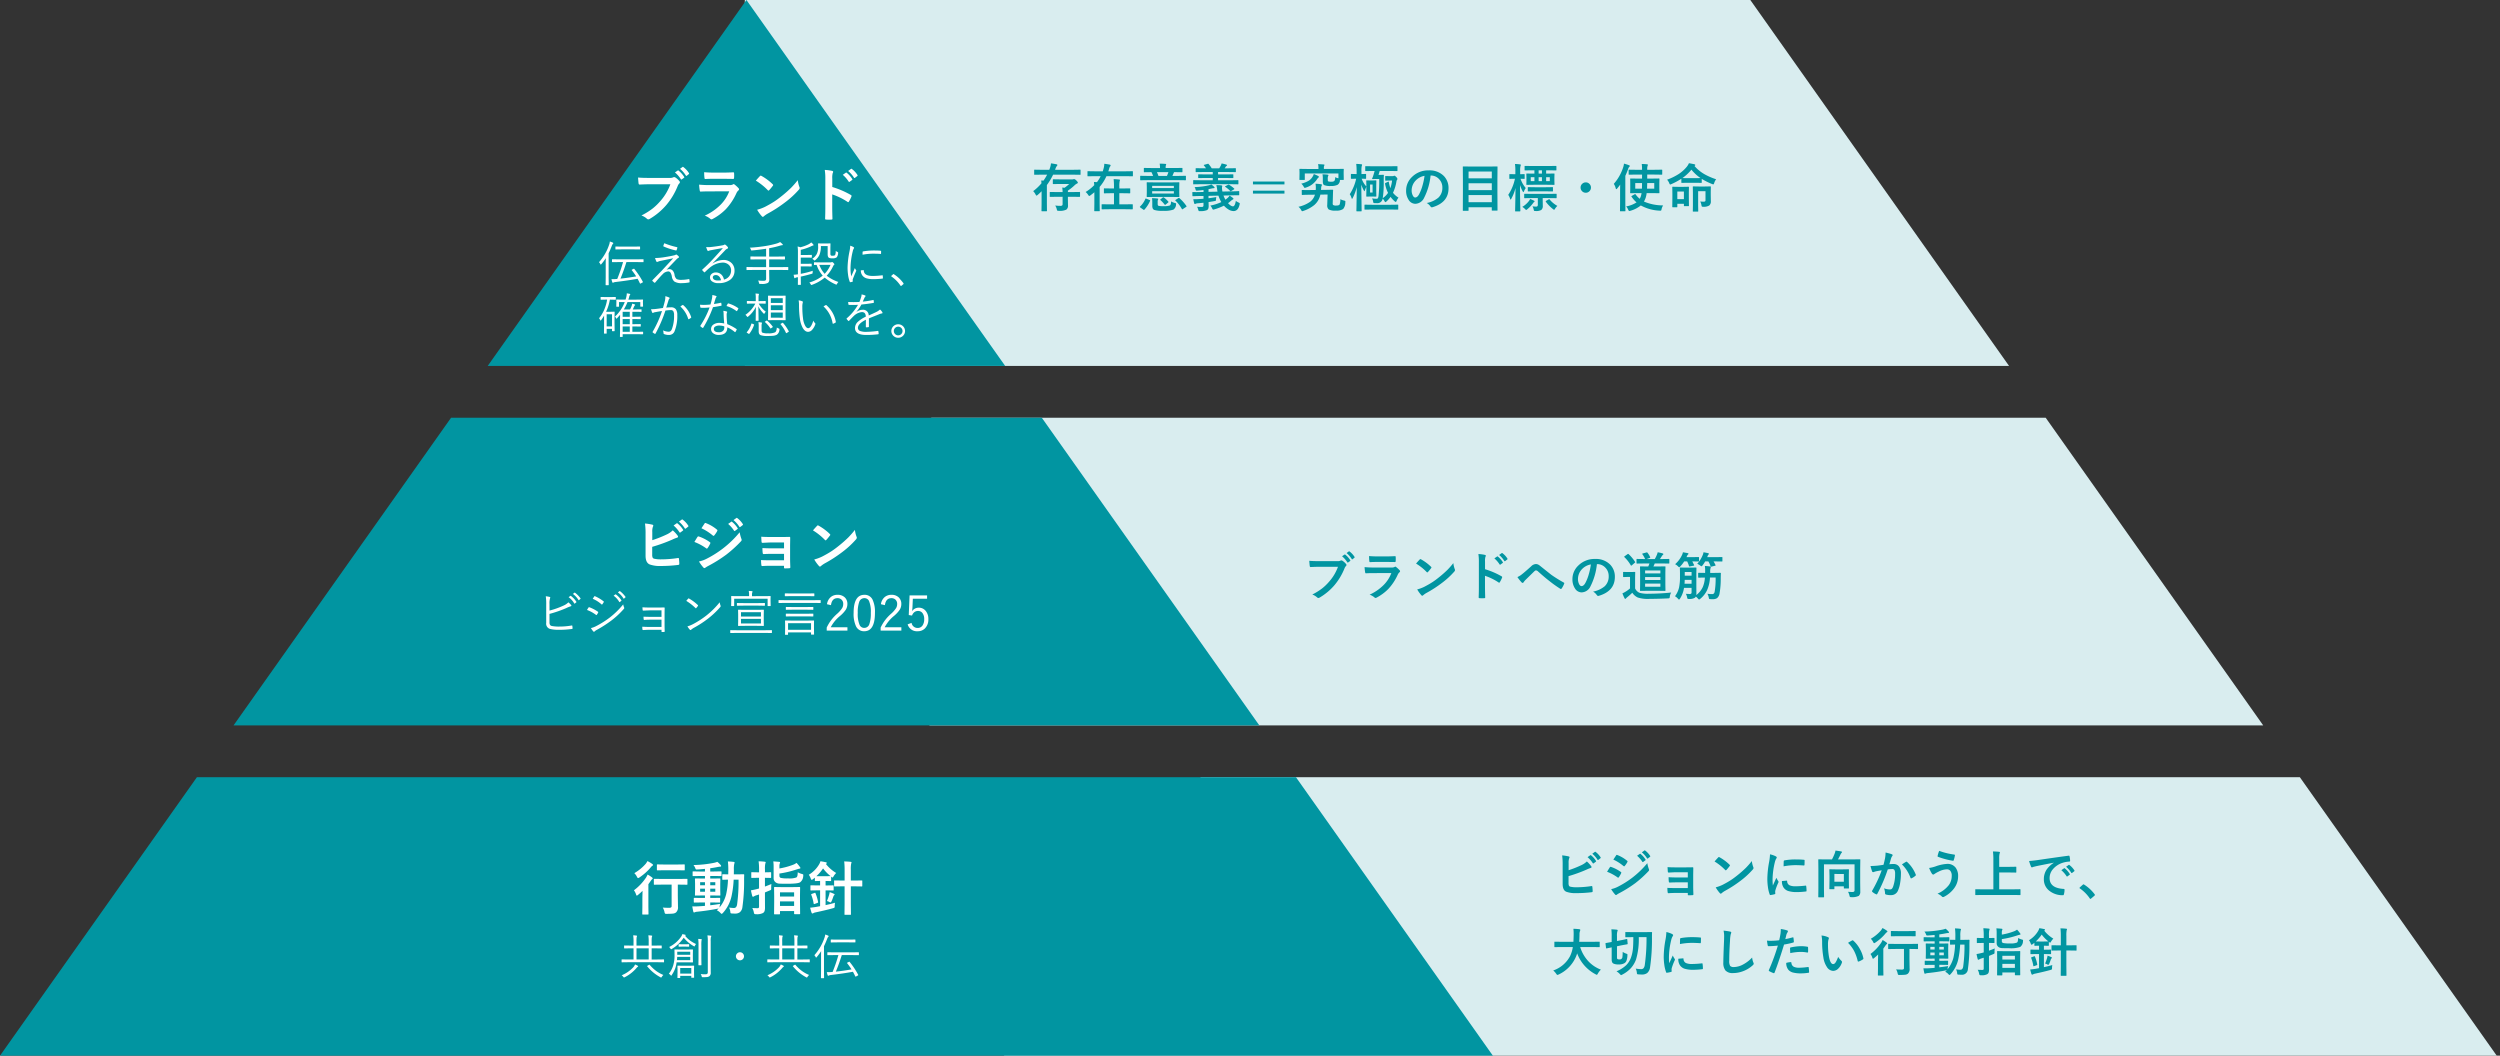
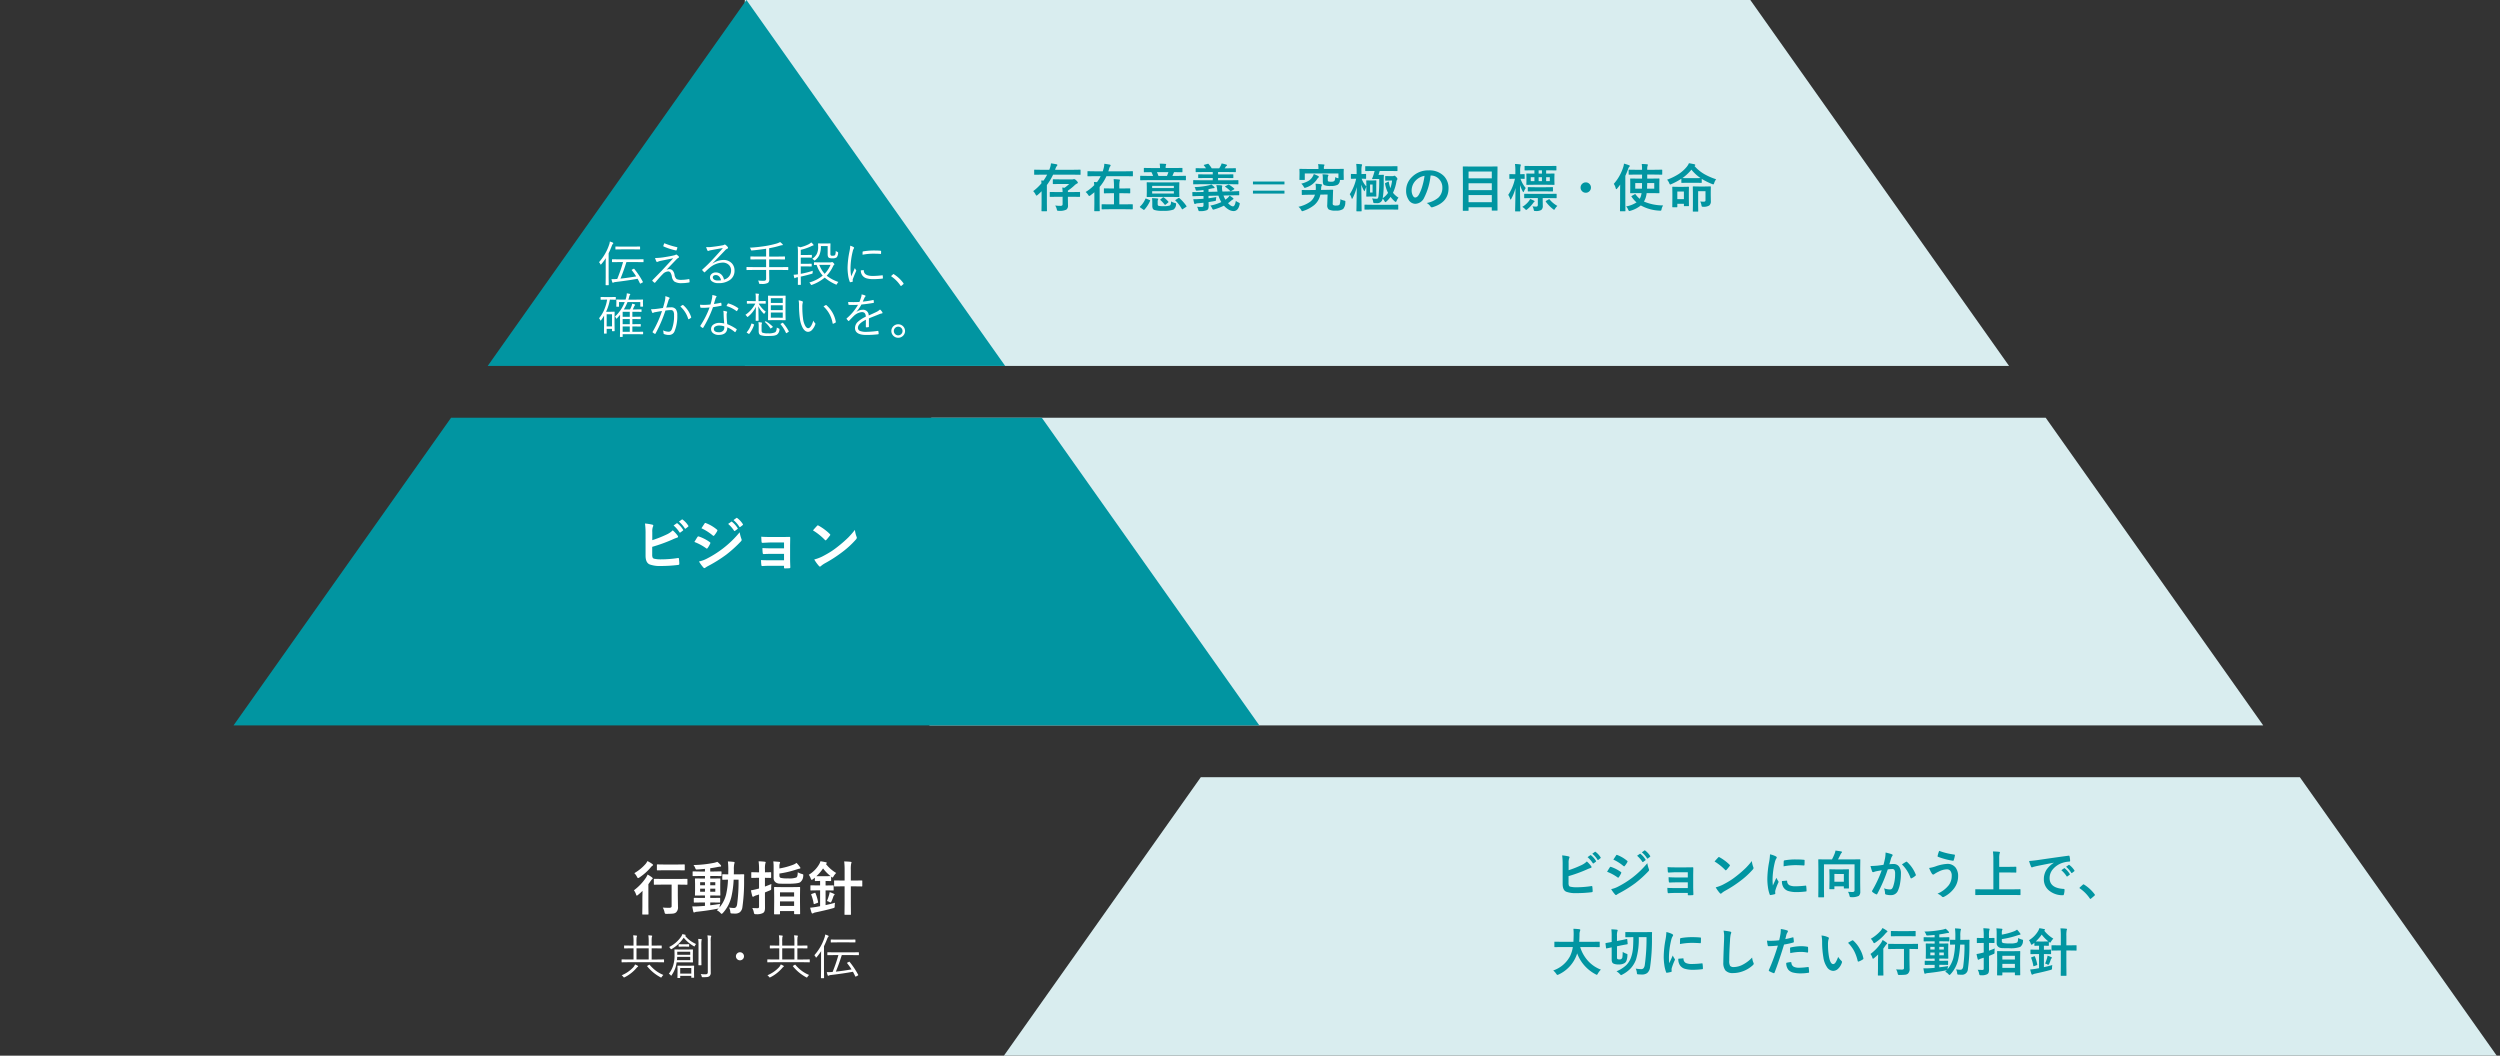
<svg xmlns="http://www.w3.org/2000/svg" width="772" height="326" viewBox="0 0 772 326">
  <rect x="0" y="0" width="772" height="326" fill="#333333" stroke="none" />
  <defs>
    <clipPath id="clip-path">
      <rect id="長方形_32086" data-name="長方形 32086" width="772" height="326" transform="translate(-1186 8029)" fill="#fff" />
    </clipPath>
    <clipPath id="clip-path-2">
      <rect id="長方形_32080" data-name="長方形 32080" width="507" height="95" transform="translate(-1209 8158)" fill="#fff" stroke="#707070" stroke-width="1" />
    </clipPath>
    <clipPath id="clip-path-3">
      <rect id="長方形_32081" data-name="長方形 32081" width="507" height="86" transform="translate(-1209 8269)" fill="#fff" stroke="#707070" stroke-width="1" />
    </clipPath>
    <clipPath id="clip-path-4">
      <rect id="長方形_32082" data-name="長方形 32082" width="527" height="113" transform="translate(-1266 8029)" fill="#d9edef" stroke="#707070" stroke-width="1" />
    </clipPath>
    <clipPath id="clip-path-5">
      <rect id="長方形_32083" data-name="長方形 32083" width="507" height="113" transform="translate(-1209 8029)" fill="#fff" stroke="#707070" stroke-width="1" />
    </clipPath>
  </defs>
  <g id="img_way" transform="translate(1186 -8029)" clip-path="url(#clip-path)">
    <g id="グループ_57692" data-name="グループ 57692">
      <g id="マスクグループ_19408" data-name="マスクグループ 19408" transform="translate(310)" clip-path="url(#clip-path-2)">
        <path id="パス_46477" data-name="パス 46477" d="M230.5,0,461,326H-40l18.213-204.124Z" transform="translate(-1186 8029)" fill="#d9edef" />
      </g>
      <g id="マスクグループ_19409" data-name="マスクグループ 19409" transform="translate(310)" clip-path="url(#clip-path-3)">
        <path id="多角形_84" data-name="多角形 84" d="M230.5,0,461,326H0Z" transform="translate(-1186 8029)" fill="#d9edef" />
      </g>
      <g id="マスクグループ_19410" data-name="マスクグループ 19410" transform="translate(310)" clip-path="url(#clip-path-4)">
        <path id="パス_46478" data-name="パス 46478" d="M230.5,0,461,326l-580.138-96.2V0Z" transform="translate(-1186 8029)" fill="#d9edef" />
      </g>
      <path id="パス_46481" data-name="パス 46481" d="M3.023-8.258l.711.031a14.939,14.939,0,0,0,1.117-1.836H3.008l-1.984.031q-.125,0-.148-.031A.269.269,0,0,1,.852-10.2V-11.43q0-.125.031-.148a.269.269,0,0,1,.141-.023l1.984.031H5.523q.164-.414.227-.625a6.124,6.124,0,0,0,.289-1.359q.648.078,1.68.273.3.078.3.242a.539.539,0,0,1-.2.352,2.739,2.739,0,0,0-.4.813,1.627,1.627,0,0,1-.117.3h5.734l1.969-.031q.125,0,.148.031a.269.269,0,0,1,.023.141V-10.2q0,.125-.031.148a.269.269,0,0,1-.141.023l-1.969-.031H6.7a19.187,19.187,0,0,1-1.922,3.2v5.742L4.8,1.055a.247.247,0,0,1-.031.156.292.292,0,0,1-.148.023H3.281q-.125,0-.148-.031a.292.292,0,0,1-.023-.148l.031-2.172V-4.945A16.31,16.31,0,0,1,1.922-3.8a1.139,1.139,0,0,1-.352.211q-.094,0-.273-.336a4.232,4.232,0,0,0-.75-1.055,14.789,14.789,0,0,0,2.563-2.43Q3.094-7.648,3.023-8.258ZM8-3.234,5.836-3.2q-.125,0-.148-.031a.269.269,0,0,1-.023-.141V-4.547q0-.125.031-.148a.269.269,0,0,1,.141-.023L8-4.687H9.633a9.306,9.306,0,0,0-.117-1.4l.727.07A14.675,14.675,0,0,0,11.68-7.187H8.766l-1.984.031q-.125,0-.148-.031a.269.269,0,0,1-.023-.141V-8.484q0-.156.172-.156l1.984.031h3.875a.925.925,0,0,0,.32-.047l.188-.062a1.358,1.358,0,0,1,.688.414q.5.477.5.688t-.258.3a2.939,2.939,0,0,0-.641.43,15.53,15.53,0,0,1-2.172,1.75v.445H12.7l2.156-.031q.164,0,.164.172v1.172q0,.172-.164.172L12.7-3.234H11.266v.8L11.3-.531A1.473,1.473,0,0,1,10.781.734a4.617,4.617,0,0,1-2.32.367.914.914,0,0,1-.477-.07A1.142,1.142,0,0,1,7.836.625,3.523,3.523,0,0,0,7.344-.531a14.385,14.385,0,0,0,1.6.094.811.811,0,0,0,.57-.141.682.682,0,0,0,.117-.461v-2.2Zm8.734-1.477a12.978,12.978,0,0,0,2.672-2.117q-.023-.383-.094-.977.9.047.93.055A10.733,10.733,0,0,0,21.39-9.594H19.515l-2.031.031q-.125,0-.148-.031a.269.269,0,0,1-.023-.141v-1.219q0-.133.031-.156a.269.269,0,0,1,.141-.023l2.031.031h2.516q.133-.406.3-1.023a5.165,5.165,0,0,0,.172-1.3q.93.109,1.68.258.273.063.273.258a.506.506,0,0,1-.141.3,1.668,1.668,0,0,0-.289.625q-.078.3-.273.883h5.391l2.016-.031a.247.247,0,0,1,.156.031.292.292,0,0,1,.023.148v1.219q0,.125-.031.148a.292.292,0,0,1-.148.023l-2.016-.031H23.164A13.588,13.588,0,0,1,21.07-6.281q-.008.125-.008.25l.008.617v4.367L21.1,1.047q0,.125-.031.148a.269.269,0,0,1-.141.023H19.578q-.125,0-.148-.031a.269.269,0,0,1-.023-.141l.031-2.094V-4.633q-.578.5-1.172.922a.962.962,0,0,1-.4.227q-.125,0-.336-.32A3.42,3.42,0,0,0,16.734-4.711Zm7.3,5.32-2.18.031q-.125,0-.148-.031a.269.269,0,0,1-.023-.141V-.758A.235.235,0,0,1,21.707-.9a.235.235,0,0,1,.145-.027l2.18.031H25.5V-4.336h-.9L22.554-4.3q-.125,0-.148-.031a.269.269,0,0,1-.023-.141V-5.664q0-.125.031-.148a.269.269,0,0,1,.141-.023L24.6-5.8h.9v-.469a21.211,21.211,0,0,0-.109-2.414,16.774,16.774,0,0,1,1.7.117q.258.023.258.156a1.232,1.232,0,0,1-.094.336,7.731,7.731,0,0,0-.1,1.773v.5h1.133l2.055-.031q.125,0,.148.031a.269.269,0,0,1,.023.141v1.188a.235.235,0,0,1-.027.145.235.235,0,0,1-.145.027l-2.055-.031H27.148V-.9h1.82l2.18-.031q.156,0,.156.172V.469q0,.172-.156.172L28.968.609ZM43.3-7.68l2.211-.031q.125,0,.148.031a.292.292,0,0,1,.023.148l-.031,1.273v1.648l.031,1.273a.254.254,0,0,1-.027.152.235.235,0,0,1-.145.027L43.3-3.187H37.984l-2.211.031q-.125,0-.148-.031a.292.292,0,0,1-.023-.148l.031-1.273V-6.258L35.6-7.531q0-.133.031-.156a.269.269,0,0,1,.141-.023l2.211.031Zm.688,3.438v-.719h-6.7v.719Zm0-2.367h-6.7v.688h6.7ZM35.757-8.367l-2,.031q-.125,0-.148-.031a.269.269,0,0,1-.023-.141V-9.539q0-.125.031-.148a.269.269,0,0,1,.141-.023l2,.031H37.57a10.428,10.428,0,0,0-.5-1.164l-2.156.031q-.141,0-.172-.039A.292.292,0,0,1,34.718-11v-.961q0-.133.039-.156a.315.315,0,0,1,.156-.023l2.172.031H39.71v-.109a6.341,6.341,0,0,0-.109-1.25q.844,0,1.773.078.242.023.242.156a.953.953,0,0,1-.094.3,2.408,2.408,0,0,0-.07.711v.109h2.836l2.172-.031q.133,0,.156.031a.292.292,0,0,1,.023.148V-11a.266.266,0,0,1-.031.164.292.292,0,0,1-.148.023l-2.187-.031h-.211a1.949,1.949,0,0,0-.141.273q-.023.047-.18.43-.117.281-.2.461h1.984l2-.031a.266.266,0,0,1,.164.031.269.269,0,0,1,.023.141v1.031q0,.125-.031.148a.315.315,0,0,1-.156.023l-2-.031ZM42.3-10.844H38.765a9.436,9.436,0,0,1,.453,1.164h2.641A9.03,9.03,0,0,0,42.3-10.844ZM43.132-1.8a4.865,4.865,0,0,0,1.172.477,1.036,1.036,0,0,1,.313.117.2.2,0,0,1,.063.172q0,.055-.023.258A1.964,1.964,0,0,1,43.843.734a8.746,8.746,0,0,1-3.187.367A8.211,8.211,0,0,1,37.921.828a1.013,1.013,0,0,1-.453-.445,2.071,2.071,0,0,1-.141-.859V-1.484a10.019,10.019,0,0,0-.078-1.328q1.023.031,1.625.109.289.047.289.141a.431.431,0,0,1-.078.242,1.532,1.532,0,0,0-.094.672v.609q0,.484.258.594A5.624,5.624,0,0,0,40.7-.336a5.962,5.962,0,0,0,2.016-.2Q43.109-.711,43.132-1.8ZM45.71-2.812a13.012,13.012,0,0,1,2.141,2.4.264.264,0,0,1,.063.141q0,.063-.141.164l-.992.656a.456.456,0,0,1-.2.094q-.055,0-.133-.125a10.922,10.922,0,0,0-1.961-2.562q-.086-.086-.086-.117t.164-.141l.813-.523a.42.42,0,0,1,.18-.078A.324.324,0,0,1,45.71-2.812Zm-10.523.219q.055-.109.109-.109a1.186,1.186,0,0,1,.211.063l.969.4q.2.063.2.141a.355.355,0,0,1-.031.117A9.678,9.678,0,0,1,34.9.734a.21.21,0,0,1-.148.094.344.344,0,0,1-.187-.094L33.648.094q-.156-.117-.156-.2a.241.241,0,0,1,.078-.141A6.62,6.62,0,0,0,35.187-2.594ZM40.9-3.008a7.026,7.026,0,0,1,1.375,1.266.267.267,0,0,1,.063.125q0,.055-.125.164l-.727.6a.379.379,0,0,1-.2.117q-.07,0-.164-.109A9.449,9.449,0,0,0,39.851-2.2q-.117-.07-.117-.1t.172-.164l.625-.516a.44.44,0,0,1,.2-.1A.32.32,0,0,1,40.9-3.008Zm16.2-.141a5.626,5.626,0,0,0-.109.891.43.43,0,0,1-.074.246.87.87,0,0,1-.309.09q-.625.133-1.906.32.031.9.031,1.172a2.349,2.349,0,0,1-.125.883.993.993,0,0,1-.391.43A5.111,5.111,0,0,1,52.14,1.2q-.148.008-.187.008-.234,0-.3-.1A1.515,1.515,0,0,1,51.5.719a2.519,2.519,0,0,0-.367-.875,13.149,13.149,0,0,0,1.4.063.676.676,0,0,0,.5-.133.592.592,0,0,0,.1-.4v-.766q-1.211.125-1.8.172a1.765,1.765,0,0,0-.594.133.481.481,0,0,1-.273.078q-.141,0-.2-.227a10.571,10.571,0,0,1-.273-1.242h.438q.641,0,1.289-.055.664-.023,1.422-.094v-.859l-1.312.016q-.828.016-1.469.047l-.461.016a.247.247,0,0,1-.156-.031.292.292,0,0,1-.023-.148l-.031-.93q0-.125.031-.141a.266.266,0,0,1,.148-.023h.586q.625.008,1.359-.008l1.328-.031v-.609q-1.227.148-1.945.2-.109.008-.172.008a.3.3,0,0,1-.312-.258,2.486,2.486,0,0,0-.32-.852,21.831,21.831,0,0,0,4.367-.539,3.676,3.676,0,0,0,.8-.273,6.021,6.021,0,0,1,.859.734.321.321,0,0,1,.148.242q0,.188-.3.188a2.824,2.824,0,0,0-.594.086q-.3.078-.977.2v.836l2.766-.062q-.086-.523-.125-.867A9.718,9.718,0,0,0,57.1-6.828q.766,0,1.414.047.43.063.43.219a.663.663,0,0,1-.07.258,1.515,1.515,0,0,0-.023.313q0,.117.008.266.023.313.117.875l3.055-.062Q63.562-4.945,64-4.992q.125,0,.148.031a.292.292,0,0,1,.023.148v.938a.286.286,0,0,1-.02.141q-.02.023-.137.023-.063.008-.609.008-.664.008-1.375.023l-2.719.063a7.184,7.184,0,0,0,.609,1.281q.219-.156.641-.516A3.476,3.476,0,0,0,61.2-3.6q.391.242.984.688.211.164.211.3,0,.125-.211.227a4.109,4.109,0,0,0-.57.4,7.972,7.972,0,0,1-.9.719q.906.992,1.539.992.578,0,.875-1.7a3.339,3.339,0,0,0,.8.492q.414.172.414.352a2.006,2.006,0,0,1-.078.391Q63.812,1.18,62.413,1.18A3.084,3.084,0,0,1,60.874.7,5.946,5.946,0,0,1,59.452-.492,17.459,17.459,0,0,1,56.491.656a2.134,2.134,0,0,1-.352.078q-.156,0-.352-.43a2.982,2.982,0,0,0-.539-.82A14.189,14.189,0,0,0,58.64-1.6a9.4,9.4,0,0,1-.883-1.984l-3.07.063v.742Q55.765-2.914,57.1-3.148ZM52.155-7.117l-2.031.031q-.125,0-.148-.031a.292.292,0,0,1-.023-.148V-8.2q0-.125.031-.148a.269.269,0,0,1,.141-.023l2.031.031H56v-.7H53.874l-2.211.031q-.125,0-.141-.031A.244.244,0,0,1,51.5-9.18v-.836q0-.117.031-.133a.224.224,0,0,1,.133-.023l2.211.031H56v-.742H53.054l-2.156.031a.247.247,0,0,1-.156-.031.269.269,0,0,1-.023-.141v-.867q0-.125.031-.148a.292.292,0,0,1,.148-.023l2.156.031h.867q-.211-.32-.625-.852a.34.34,0,0,1-.078-.133q0-.055.172-.1l1.023-.289a.775.775,0,0,1,.156-.031.21.21,0,0,1,.148.094,8.592,8.592,0,0,1,.961,1.313H58a9.013,9.013,0,0,0,.461-.8,3.143,3.143,0,0,0,.273-.7,10.767,10.767,0,0,1,1.469.367q.211.055.211.172t-.172.227a1.037,1.037,0,0,0-.3.336,4.053,4.053,0,0,1-.258.4h1.133l2.148-.031q.125,0,.148.031a.269.269,0,0,1,.023.141v.867q0,.125-.031.148a.269.269,0,0,1-.141.023l-2.148-.031h-3.18v.742h2.336l2.188-.031a.285.285,0,0,1,.172.031.2.2,0,0,1,.023.125v.836q0,.125-.039.148a.315.315,0,0,1-.156.023l-2.187-.031H57.632v.7H61.71l2.031-.031a.247.247,0,0,1,.156.031.269.269,0,0,1,.023.141v.93q0,.133-.039.156a.244.244,0,0,1-.141.023L61.71-7.117Zm8.883.172A9.391,9.391,0,0,1,62.593-5.8a.216.216,0,0,1,.078.141q0,.078-.109.141l-.836.484a1.029,1.029,0,0,1-.2.1q-.055,0-.133-.086A8.284,8.284,0,0,0,59.9-6.273Q59.8-6.344,59.8-6.4t.148-.133l.75-.383a1.108,1.108,0,0,1,.219-.078A.228.228,0,0,1,61.038-6.945Zm7.375,1.828h9.727v.9H68.413Zm0-2.836h9.727v.9H68.413ZM82.467-.141A9.99,9.99,0,0,0,86.084-1.7a4.254,4.254,0,0,0,1.469-2.18l-1.742.016q-1.586.023-2.125.07a.285.285,0,0,1-.172-.031.292.292,0,0,1-.023-.148l-.016-1.2q0-.109.039-.133a.315.315,0,0,1,.156-.023l1.211.023q.414,0,.914-.008l2-.016q.031-.367.031-.609a7.035,7.035,0,0,0-.094-1.328q.969.047,1.664.148.32.047.32.219a.62.62,0,0,1-.109.3,1.834,1.834,0,0,0-.133.8l-.031.445,1.234-.016q.984-.016,1.82-.039l.492-.008q.18,0,.18.172-.031.43-.062,1.57l-.062,2.352a1.423,1.423,0,0,0-.008.156.655.655,0,0,0,.133.469,1.751,1.751,0,0,0,1.008.172q.812,0,1.008-.352A4.907,4.907,0,0,0,95.4-2.492a4.409,4.409,0,0,0,1.18.43,1.036,1.036,0,0,1,.313.117.251.251,0,0,1,.063.2q0,.063-.023.3A3.046,3.046,0,0,1,96.256.539a3.605,3.605,0,0,1-2.2.5A4.223,4.223,0,0,1,91.8.672,1.643,1.643,0,0,1,91.35-.7l.109-3.234-2.227.031A5.805,5.805,0,0,1,87.389-.719a10.467,10.467,0,0,1-3.414,1.844,1.369,1.369,0,0,1-.359.094.2.2,0,0,1-.164-.1q-.008-.008-.172-.3A3.232,3.232,0,0,0,82.467-.141ZM93.8-9.3a3.384,3.384,0,0,0,1.008.352V-10.43H84.42v1.82q0,.133-.031.156a.292.292,0,0,1-.148.023h-1.3q-.133,0-.156-.031a.292.292,0,0,1-.023-.148l.031-1.664V-10.8l-.031-.875q0-.133.031-.156a.292.292,0,0,1,.148-.023l2.094.031h3.6v-.461a4.5,4.5,0,0,0-.117-1.031q.922.031,1.711.1.273.023.273.141a.7.7,0,0,1-.109.3,1.269,1.269,0,0,0-.078.516v.43h3.867l2.094-.031q.133,0,.156.031a.292.292,0,0,1,.023.148l-.031.75v.648l.031,1.664q0,.133-.031.156a.269.269,0,0,1-.141.023H95.272a1.757,1.757,0,0,1-.7,1.492,4.4,4.4,0,0,1-2.109.383,4.873,4.873,0,0,1-2.094-.289q-.383-.25-.383-1.156v-.828a7.045,7.045,0,0,0-.1-1.344,15.569,15.569,0,0,1,1.57.109q.258.031.258.164a.553.553,0,0,1-.109.32,2.329,2.329,0,0,0-.086.891v.211q0,.406.148.5a2.683,2.683,0,0,0,.961.094,1.38,1.38,0,0,0,.922-.227A2.076,2.076,0,0,0,93.8-9.3ZM87.2-10.258a12.933,12.933,0,0,1,1.313.578q.258.141.258.289,0,.133-.211.289a3.332,3.332,0,0,0-.477.625,6.365,6.365,0,0,1-3.312,2.4,1.354,1.354,0,0,1-.367.094q-.133,0-.352-.414a3.467,3.467,0,0,0-.719-.883,9.155,9.155,0,0,0,2.156-.828A3.669,3.669,0,0,0,86.709-9.25,3.658,3.658,0,0,0,87.2-10.258Zm18.25-.945-2.187.031q-.133,0-.156-.031a.269.269,0,0,1-.023-.141v-1.172q0-.125.031-.148a.292.292,0,0,1,.148-.023l2.188.031h5.219l2.188-.031q.133,0,.156.031a.269.269,0,0,1,.023.141v1.172q0,.125-.031.148a.292.292,0,0,1-.148.023L110.67-11.2h-3.125a12.114,12.114,0,0,1-.367,1.2h.688l.773-.031a.173.173,0,0,1,.2.2q-.047.688-.047,1.836a31.042,31.042,0,0,1-.3,5.188,6.24,6.24,0,0,0,1.633-1.633,10.421,10.421,0,0,1-.914-2.82.645.645,0,0,1-.008-.086q0-.094.188-.18l.719-.336a.492.492,0,0,1,.172-.062q.055,0,.086.141a10.675,10.675,0,0,0,.477,1.891,11.193,11.193,0,0,0,.531-2.352h-.766l-1.187.031q-.125,0-.148-.031a.292.292,0,0,1-.023-.148v-1.07q0-.133.031-.156a.269.269,0,0,1,.141-.023l1.188.031h.961a.657.657,0,0,0,.3-.062.494.494,0,0,1,.211-.062q.211,0,.594.414a1.121,1.121,0,0,1,.352.578.564.564,0,0,1-.125.289.9.9,0,0,0-.18.477,13.082,13.082,0,0,1-1.07,3.508,6.4,6.4,0,0,0,1.7,1.5,3.748,3.748,0,0,0-.578.992q-.141.336-.258.336a.724.724,0,0,1-.352-.2A8.254,8.254,0,0,1,110.9-3.211,8.472,8.472,0,0,1,109.662-1.8q-.25.227-.352.227t-.289-.336a3.328,3.328,0,0,0-.562-.773,1.593,1.593,0,0,1-1.7,1.422q-.547,0-.812-.016t-.328-.109a1.714,1.714,0,0,1-.109-.43,3.065,3.065,0,0,0-.32-.93,7.311,7.311,0,0,0,1.4.125.453.453,0,0,0,.438-.234,2.2,2.2,0,0,0,.164-.648,41.753,41.753,0,0,0,.211-5.227h-1.187l-.828.031q-.18,0-.18-.141a.259.259,0,0,1,.023-.1,4.559,4.559,0,0,0,.273-.656q.3-.914.477-1.6ZM98.3-4.031a14.159,14.159,0,0,0,1.984-4.781h-.031l-1.437.031q-.164,0-.164-.18v-1.148q0-.18.164-.18l1.453.039h.156v-.867a18.253,18.253,0,0,0-.125-2.273q.773.023,1.57.109.242.031.242.164a.946.946,0,0,1-.1.352,6.871,6.871,0,0,0-.094,1.617v.9l1.25-.039a.266.266,0,0,1,.164.031.292.292,0,0,1,.023.148v1.148q0,.133-.031.156a.315.315,0,0,1-.156.023l-.359-.008q-.367-.016-.828-.023a6.875,6.875,0,0,0,1.453,2.4v-.3L103.4-8.125q0-.18.156-.18l1,.031h.8l.984-.031a.247.247,0,0,1,.156.031.292.292,0,0,1,.023.148l-.031,1.406v1.859l.031,1.4a.254.254,0,0,1-.027.152.254.254,0,0,1-.152.027l-.984-.031h-.8l-1,.031q-.156,0-.156-.18l.031-1.4V-6.352q-.344.82-.43,1.1t-.172.289q-.078,0-.2-.258a10.043,10.043,0,0,1-.766-1.8l.109,8.094q0,.133-.031.156a.269.269,0,0,1-.141.023h-1.266q-.133,0-.156-.031a.292.292,0,0,1-.023-.148q0-.039.023-1.148.062-3.359.094-6.156a15.516,15.516,0,0,1-1.234,3.352q-.125.273-.227.273-.078,0-.172-.289A3.748,3.748,0,0,0,98.3-4.031Zm7.055-.508V-7.023h-.781v2.484ZM105.248.7l-2.2.031q-.141,0-.164-.039-.031-.023-.031-.148V-.625q0-.117.031-.145a.3.3,0,0,1,.164-.027l2.2.031H110.9L113.084-.8q.141,0,.164.031a.213.213,0,0,1,.031.141V.547q0,.133-.039.164a.315.315,0,0,1-.156.023L110.9.7ZM123.263-9.8a19.357,19.357,0,0,1-2,6.891,3.111,3.111,0,0,1-2.727,1.844,2.437,2.437,0,0,1-2.047-1.219,5.05,5.05,0,0,1-.781-2.891,5.737,5.737,0,0,1,1.8-4.164,7.049,7.049,0,0,1,5.2-2.047A6.131,6.131,0,0,1,127.4-9.609a5.291,5.291,0,0,1,1.406,3.766q0,4.344-4.93,5.828a.908.908,0,0,1-.234.039q-.234,0-.453-.328a3.345,3.345,0,0,0-1.117-1.008,7.865,7.865,0,0,0,3.594-1.648A4.1,4.1,0,0,0,126.9-6.094a3.649,3.649,0,0,0-1.117-2.7A3.365,3.365,0,0,0,123.326-9.8Zm-1.859.094a4.918,4.918,0,0,0-2.734,1.453A4.41,4.41,0,0,0,117.42-5.3a3.453,3.453,0,0,0,.4,1.773q.313.516.688.516.656,0,1.2-.977a13.721,13.721,0,0,0,1.07-2.75A20.112,20.112,0,0,0,121.4-9.711ZM134.794,1.1h-1.406a.235.235,0,0,1-.145-.027.235.235,0,0,1-.027-.145l.031-5.922V-8.125l-.031-4.3q0-.133.031-.156a.292.292,0,0,1,.148-.023l2.219.031h5.922l2.219-.031q.133,0,.156.031a.292.292,0,0,1,.023.148L143.9-8.656v3.633l.031,5.891q0,.125-.031.148a.269.269,0,0,1-.141.023h-1.43q-.125,0-.148-.031a.269.269,0,0,1-.023-.141V0H134.99V.93q0,.125-.031.148A.37.37,0,0,1,134.794,1.1Zm.2-2.656h7.172v-2.2H134.99Zm0-3.727h7.172V-7.406H134.99Zm0-5.742V-8.93h7.172v-2.094Zm19.648-.383-2.172.031q-.133,0-.156-.039a.315.315,0,0,1-.023-.156v-1.023q0-.125.031-.148a.292.292,0,0,1,.148-.023l2.172.031h5.125l2.188-.031q.164,0,.164.172v1.023a.285.285,0,0,1-.031.172.248.248,0,0,1-.133.023l-2.187-.031h-.82v1.023h.258l2.141-.031q.133,0,.156.031a.292.292,0,0,1,.023.148l-.031,1.047v1.023l.031,1.055a.285.285,0,0,1-.031.172.292.292,0,0,1-.148.023L159.2-6.945h-4.062l-2.125.031q-.133,0-.156-.039a.315.315,0,0,1-.023-.156l.031-1.055V-9.187l-.031-1.047q0-.133.031-.156a.292.292,0,0,1,.148-.023l2.094.031h.219v-1.023Zm5.438,3.344V-9.281h-1.133v1.219Zm-5.883,0h1.133V-9.281h-1.133Zm2.43-1.219v1.219h1.023V-9.281Zm1.023-1.1v-1.023h-1.023v1.023ZM149.2-8.8l-1.437.031q-.133,0-.156-.031a.292.292,0,0,1-.023-.148v-1.117q0-.125.031-.148a.292.292,0,0,1,.148-.023l1.438.031h.242v-1.008a14.878,14.878,0,0,0-.117-2.148,14.5,14.5,0,0,1,1.555.117q.258.055.258.172a.942.942,0,0,1-.094.32,5.618,5.618,0,0,0-.117,1.523V-10.2l1.2-.031a.266.266,0,0,1,.164.031.269.269,0,0,1,.023.141v1.117q0,.133-.031.156a.315.315,0,0,1-.156.023l-.336-.008q-.344-.016-.758-.023a8.732,8.732,0,0,0,1.617,2.859,4.232,4.232,0,0,0-.523.961q-.133.3-.211.3t-.2-.227a11.062,11.062,0,0,1-.844-1.961q.008,2.734.063,5.758.016.68.039,1.688.008.469.008.523,0,.172-.156.172h-1.281q-.133,0-.156-.031a.269.269,0,0,1-.023-.141q0-.023.023-1.117.078-3.2.094-5.945a13.174,13.174,0,0,1-1.281,3.3q-.125.273-.227.273t-.172-.258a3.954,3.954,0,0,0-.562-1.18A14.136,14.136,0,0,0,149.31-8.8Zm5.336,5.969-2.172.031q-.141,0-.164-.031a.213.213,0,0,1-.031-.141v-.992q0-.141.039-.172a.315.315,0,0,1,.156-.023l2.172.031h5.281l2.2-.031q.125,0,.148.039a.315.315,0,0,1,.023.156v.992a.235.235,0,0,1-.027.145.235.235,0,0,1-.145.027l-2.2-.031h-1.93v.563l.031,1.836a1.515,1.515,0,0,1-.484,1.273,3.125,3.125,0,0,1-1.742.32q-.391,0-.453-.07A1.011,1.011,0,0,1,155.1.688a3.54,3.54,0,0,0-.367-.977,8.777,8.777,0,0,0,1.117.094q.531,0,.531-.555V-2.828Zm.922-2.086-2,.031q-.133,0-.156-.031a.269.269,0,0,1-.023-.141v-.984q0-.125.031-.148a.292.292,0,0,1,.148-.023l2,.031h3.406l2.016-.031q.125,0,.148.031a.269.269,0,0,1,.023.141v.984a.235.235,0,0,1-.027.145.235.235,0,0,1-.145.027l-2.016-.031Zm-3.875,4.8a7.035,7.035,0,0,0,2-1.75A2.9,2.9,0,0,0,154-2.547a9.084,9.084,0,0,1,1.2.516q.172.086.172.188a.27.27,0,0,1-.141.227,1.07,1.07,0,0,0-.32.352A10.07,10.07,0,0,1,153.153.6a.905.905,0,0,1-.375.227q-.078,0-.367-.289A3.372,3.372,0,0,0,151.583-.109Zm10.836-.3a4.37,4.37,0,0,0-.7.828q-.2.367-.3.367a.905.905,0,0,1-.375-.227,11.474,11.474,0,0,1-2.172-2.219.342.342,0,0,1-.062-.148q0-.062.156-.172l.75-.43a.456.456,0,0,1,.18-.086q.055,0,.125.1A8.388,8.388,0,0,0,162.419-.414Zm8.765-7.266a1.53,1.53,0,0,1,1.188.531,1.534,1.534,0,0,1,.414,1.07,1.53,1.53,0,0,1-.531,1.188,1.534,1.534,0,0,1-1.07.414A1.53,1.53,0,0,1,170-5.008a1.534,1.534,0,0,1-.414-1.07,1.53,1.53,0,0,1,.531-1.187A1.534,1.534,0,0,1,171.184-7.68Zm15.633-2.406-2.211.031a.247.247,0,0,1-.156-.031.269.269,0,0,1-.023-.141v-1.2q0-.125.039-.148a.244.244,0,0,1,.141-.023l2.211.031h1.742v-.094a11.127,11.127,0,0,0-.094-1.7q1.109.031,1.625.094.273.023.273.172a.746.746,0,0,1-.094.32,3.49,3.49,0,0,0-.109,1.109v.094h2.25l2.2-.031q.141,0,.164.031a.269.269,0,0,1,.023.141v1.2q0,.125-.031.148a.315.315,0,0,1-.156.023l-2.2-.031h-2.25v1.242H191.6l2.156-.031a.247.247,0,0,1,.156.031.292.292,0,0,1,.023.148L193.9-7.422v1.633l.031,1.273a.254.254,0,0,1-.027.152.254.254,0,0,1-.152.027L191.6-4.367h-1.617a6.765,6.765,0,0,1-.367,1.633,8.4,8.4,0,0,1-.461.977,14.857,14.857,0,0,0,5.914,1.18A4.169,4.169,0,0,0,194.59.578a1.123,1.123,0,0,1-.117.4.3.3,0,0,1-.242.078q-.063,0-.25-.008a13.044,13.044,0,0,1-5.8-1.609,8.9,8.9,0,0,1-3.187,1.641,1.621,1.621,0,0,1-.352.078q-.172,0-.352-.4a3.273,3.273,0,0,0-.641-1.016A8.667,8.667,0,0,0,186.864-1.5a8.863,8.863,0,0,1-1.539-1.75.285.285,0,0,1-.055-.125q0-.062.172-.156L186.254-4a.447.447,0,0,1,.18-.07q.063,0,.141.1a7.2,7.2,0,0,0,1.266,1.359q.07-.117.289-.586a5.86,5.86,0,0,0,.281-1.172h-1.2l-2.148.031q-.125,0-.148-.031a.292.292,0,0,1-.023-.148l.031-1.273V-7.422L184.9-8.7q0-.133.031-.156a.269.269,0,0,1,.141-.023l2.148.031h1.344v-1.242Zm3.289,4.359h2.227V-7.469h-2.172Zm-1.547-1.742h-2.094v1.742h2.063Q188.559-6.75,188.559-7.469Zm-8.719.25a14.376,14.376,0,0,0,2.9-5.117,4.877,4.877,0,0,0,.242-1.133,14.264,14.264,0,0,1,1.531.477q.273.125.273.242a.368.368,0,0,1-.18.289,1.526,1.526,0,0,0-.336.641A22.739,22.739,0,0,1,183.4-9.7v8.336l.031,2.43a.247.247,0,0,1-.031.156.292.292,0,0,1-.148.023h-1.328q-.125,0-.148-.031a.292.292,0,0,1-.023-.148l.031-2.43v-3.68q0-.578.031-1.953-.359.516-.93,1.2-.164.211-.273.211t-.187-.289A3.836,3.836,0,0,0,179.84-7.219Zm25.211-.336h-2.4l-1.773.031a.247.247,0,0,1-.156-.031A.269.269,0,0,1,200.7-7.7V-8.8a20.529,20.529,0,0,1-3.07,1.648,1.252,1.252,0,0,1-.367.125q-.141,0-.3-.414a3.3,3.3,0,0,0-.672-1.062,18.807,18.807,0,0,0,3.641-1.789,11.364,11.364,0,0,0,2.391-2.141,4.563,4.563,0,0,0,.719-1.172q1.055.18,1.7.336.258.07.258.227a.246.246,0,0,1-.156.242l-.1.047a12.063,12.063,0,0,0,3.18,2.594,19.443,19.443,0,0,0,3.523,1.516,3.423,3.423,0,0,0-.6,1.164q-.133.414-.273.414a1.182,1.182,0,0,1-.383-.109A19.584,19.584,0,0,1,207-8.766V-7.7q0,.125-.031.148a.269.269,0,0,1-.141.023ZM201.02-9.008l1.633.016h2.4l1.586-.016a12.862,12.862,0,0,1-2.828-2.594A14.052,14.052,0,0,1,201.02-9.008Zm2.023,8.5a.235.235,0,0,1-.027.145.254.254,0,0,1-.152.027h-1.18a.285.285,0,0,1-.172-.031.269.269,0,0,1-.023-.141V-1.07h-2.031V-.18a.254.254,0,0,1-.027.152.235.235,0,0,1-.145.027H198.1a.285.285,0,0,1-.172-.031A.292.292,0,0,1,197.9-.18l.031-2.8V-4.289L197.9-6.156q0-.133.039-.156a.315.315,0,0,1,.156-.023l1.539.031h1.7l1.531-.031q.133,0,.156.031a.292.292,0,0,1,.023.148l-.031,1.563v1.43Zm-1.555-4.344h-2.031v2.344h2.031Zm5.039,3.063a7.36,7.36,0,0,0,1.039.063q.391,0,.492-.117a.634.634,0,0,0,.1-.43V-4.961h-2.273V-.578l.031,1.742q0,.133-.031.156a.269.269,0,0,1-.141.023H204.41q-.125,0-.148-.031a.292.292,0,0,1-.023-.148l.031-1.758V-4.469l-.031-1.8q0-.125.031-.148a.292.292,0,0,1,.148-.023l1.633.031h1.93l1.648-.031q.133,0,.156.031a.269.269,0,0,1,.023.141l-.031,1.492v.938l.031,1.945a1.631,1.631,0,0,1-.461,1.328,3.1,3.1,0,0,1-1.844.414.933.933,0,0,1-.461-.062,1.163,1.163,0,0,1-.133-.422A4.027,4.027,0,0,0,206.528-1.789Z" transform="translate(-867.5 8093)" fill="#0195a1" />
-       <path id="パス_46480" data-name="パス 46480" d="M1.8-10.828q1.008.109,3.07.109h5.711a1.817,1.817,0,0,0,.883-.164.479.479,0,0,1,.242-.062.833.833,0,0,1,.3.078A4.788,4.788,0,0,1,13.18-9.812a.449.449,0,0,1,.109.273.542.542,0,0,1-.227.4,2.462,2.462,0,0,0-.367.625,19,19,0,0,1-3.1,5.2A17.919,17.919,0,0,1,5.055.5a1.027,1.027,0,0,1-.461.164.658.658,0,0,1-.375-.2A4.627,4.627,0,0,0,2.734-.414a18.284,18.284,0,0,0,3.1-1.93,15.484,15.484,0,0,0,2.125-2.07,14.154,14.154,0,0,0,2.711-4.562H4.891q-.937,0-2.641.078-.25.023-.3-.32Q1.891-9.617,1.8-10.828Zm10.125-1.4.773-.523a.147.147,0,0,1,.094-.039.224.224,0,0,1,.141.07,6.867,6.867,0,0,1,1.523,1.711.2.2,0,0,1,.047.117.189.189,0,0,1-.094.141l-.594.43a.234.234,0,0,1-.125.047.191.191,0,0,1-.148-.1A8.144,8.144,0,0,0,11.93-12.227Zm1.4-.992.688-.508a.183.183,0,0,1,.105-.039.22.22,0,0,1,.129.07,6.192,6.192,0,0,1,1.523,1.648.234.234,0,0,1,.047.125.236.236,0,0,1-.094.164l-.531.43a.18.18,0,0,1-.125.063.166.166,0,0,1-.148-.109A7.8,7.8,0,0,0,13.328-13.219Zm6.945.93q1.141.109,2.625.109h2.883q.969,0,2.508-.078.2,0,.2.25.023.313.023.625t-.023.625q0,.32-.227.32h-.062l-2.258-.031H22.773q-1.312,0-2.2.063-.2,0-.227-.352A11.6,11.6,0,0,1,20.273-12.289ZM18.882-8.875a29.48,29.48,0,0,0,2.945.125h5.484a1.711,1.711,0,0,0,.852-.18.349.349,0,0,1,.2-.094.424.424,0,0,1,.242.109,8.909,8.909,0,0,1,1.078.992.489.489,0,0,1,.156.336.378.378,0,0,1-.18.3,2.246,2.246,0,0,0-.539.75A16.091,16.091,0,0,1,26.2-2.117,14.758,14.758,0,0,1,22.593.547a.9.9,0,0,1-.32.109.546.546,0,0,1-.352-.187,4.868,4.868,0,0,0-1.484-.836A14.6,14.6,0,0,0,24.7-3.281a10.518,10.518,0,0,0,2.453-3.758l-5.461.016q-1.336,0-2.4.063-.187,0-.234-.3A13.871,13.871,0,0,1,18.882-8.875Zm15.9-1.094q.4-.484,1.117-1.25a.291.291,0,0,1,.227-.125.5.5,0,0,1,.211.078A14.416,14.416,0,0,1,39.39-8.992a.385.385,0,0,1,.141.227.349.349,0,0,1-.094.2q-.523.7-.992,1.2-.133.125-.2.125a.342.342,0,0,1-.2-.125A16.49,16.49,0,0,0,34.781-9.969Zm.352,7.984a11.748,11.748,0,0,0,2.164-.8q1.547-.8,2.57-1.477.9-.586,2.031-1.5a33.864,33.864,0,0,0,2.555-2.25,24.194,24.194,0,0,0,1.836-2.1,7.5,7.5,0,0,0,.445,1.867.841.841,0,0,1,.078.3.875.875,0,0,1-.258.484,24.656,24.656,0,0,1-3.68,3.391A36.867,36.867,0,0,1,38.046-.93a6.265,6.265,0,0,0-1.07.742.457.457,0,0,1-.289.156A.4.4,0,0,1,36.413-.2,10.551,10.551,0,0,1,35.132-1.984ZM56.077-8.227a23.961,23.961,0,0,1,5.086,2.18q.211.109.211.273a.384.384,0,0,1-.031.141,9.094,9.094,0,0,1-.687,1.391q-.1.18-.211.18a.265.265,0,0,1-.18-.078,17.631,17.631,0,0,0-4.2-2.055v3.539q0,.875.063,3.133V.523q0,.2-.289.2-.359.023-.711.023T54.413.719q-.3,0-.3-.242.063-1.547.063-3.148v-7.875a14.455,14.455,0,0,0-.156-2.367,11.278,11.278,0,0,1,2,.258q.3.063.3.273a.828.828,0,0,1-.133.367,5.3,5.3,0,0,0-.109,1.5ZM58.96-11.57l.844-.586a.179.179,0,0,1,.1-.039.25.25,0,0,1,.141.07,6.747,6.747,0,0,1,1.516,1.711.2.2,0,0,1,.047.117.191.191,0,0,1-.086.141l-.68.492a.214.214,0,0,1-.125.055q-.07,0-.141-.1A8.338,8.338,0,0,0,58.96-11.57Zm1.469-1.055.8-.578a.179.179,0,0,1,.1-.039.22.22,0,0,1,.133.07,6.178,6.178,0,0,1,1.523,1.648.272.272,0,0,1,.047.133.2.2,0,0,1-.094.156l-.641.5a.234.234,0,0,1-.125.047.177.177,0,0,1-.148-.1A7.57,7.57,0,0,0,60.429-12.625ZM66.077-5.8a6.032,6.032,0,0,0,1.406-.867q.969-.766,2.867-2.477a2.133,2.133,0,0,1,1.391-.672,1.7,1.7,0,0,1,.734.148,3.389,3.389,0,0,1,.656.445q3.273,2.617,3.453,2.75a42.1,42.1,0,0,0,3.781,2.352q.188.078.188.227a.219.219,0,0,1-.031.109,6.313,6.313,0,0,1-.781,1.508q-.117.156-.215.156A.434.434,0,0,1,79.3-2.2,35.616,35.616,0,0,1,75.85-4.664q-1.187-.9-3.359-2.836a1.078,1.078,0,0,0-.7-.367q-.18,0-.547.336L68.553-4.9a5.184,5.184,0,0,0-.57.7.351.351,0,0,1-.289.2.425.425,0,0,1-.3-.141A12.167,12.167,0,0,1,66.077-5.8Zm24.547-4a19.357,19.357,0,0,1-2,6.891A3.111,3.111,0,0,1,85.9-1.07,2.437,2.437,0,0,1,83.85-2.289a5.05,5.05,0,0,1-.781-2.891,5.737,5.737,0,0,1,1.8-4.164,7.049,7.049,0,0,1,5.2-2.047,6.131,6.131,0,0,1,4.688,1.781A5.291,5.291,0,0,1,96.17-5.844q0,4.344-4.93,5.828a.908.908,0,0,1-.234.039q-.234,0-.453-.328a3.345,3.345,0,0,0-1.117-1.008A7.865,7.865,0,0,0,93.03-2.961a4.1,4.1,0,0,0,1.234-3.133,3.649,3.649,0,0,0-1.117-2.7A3.365,3.365,0,0,0,90.686-9.8Zm-1.859.094A4.918,4.918,0,0,0,86.03-8.258,4.41,4.41,0,0,0,84.78-5.3a3.453,3.453,0,0,0,.4,1.773q.313.516.688.516.656,0,1.2-.977a13.721,13.721,0,0,0,1.07-2.75A20.112,20.112,0,0,0,88.764-9.711ZM105.326-10l-2.3.031q-.125,0-.148-.039a.292.292,0,0,1-.023-.148V-11.2a.285.285,0,0,1,.031-.172.269.269,0,0,1,.141-.023l2.3.031h.18a6.971,6.971,0,0,0-.828-1.469.229.229,0,0,1-.062-.125q0-.086.2-.148l1.086-.289a.579.579,0,0,1,.156-.031.313.313,0,0,1,.18.094,6.186,6.186,0,0,1,.82,1.359.3.3,0,0,1,.031.117q0,.086-.18.156l-.945.336H108.5a11.042,11.042,0,0,0,.625-1.266,6.547,6.547,0,0,0,.273-.828,13.723,13.723,0,0,1,1.531.352q.211.078.211.219a.36.36,0,0,1-.156.258.983.983,0,0,0-.289.32q-.4.641-.609.945h.508l2.2-.031q.141,0,.172.039a.315.315,0,0,1,.023.156v1.039q0,.133-.039.164a.315.315,0,0,1-.156.023l-2.2-.031h-2.109q-.148.391-.414.93h1.516L111.6-9.1a.285.285,0,0,1,.172.031.292.292,0,0,1,.023.148l-.031,1.734v3.8l.031,1.664a.266.266,0,0,1-.031.164.266.266,0,0,1-.164.031l-2.016-.031h-3.422l-2.031.031q-.141,0-.172-.039a.315.315,0,0,1-.023-.156l.031-1.664v-3.8l-.031-1.734q0-.133.039-.156a.315.315,0,0,1,.156-.023l2.031.031h.32q.164-.352.367-.93Zm4.9,7.18v-.961h-4.719v.961Zm-4.719-5.016v.906h4.719v-.906Zm0,2.938h4.719v-.9h-4.719Zm8.063,3.875a2.892,2.892,0,0,0-.43,1.266q-.047.4-.141.461a1,1,0,0,1-.453.078q-3.031.148-5.594.148A10.041,10.041,0,0,1,103.217.5a4.085,4.085,0,0,1-1.664-1.461q-.719.7-1.617,1.422a1.732,1.732,0,0,0-.32.32.317.317,0,0,1-.234.148q-.133,0-.227-.2a14.415,14.415,0,0,1-.656-1.5,8.779,8.779,0,0,0,.945-.5A8.947,8.947,0,0,0,100.85-2.3V-5.844h-.781L98.9-5.8q-.141,0-.164-.039A.315.315,0,0,1,98.709-6V-7.219q0-.125.031-.148a.315.315,0,0,1,.156-.023l1.172.031h1.008l1.2-.031q.133,0,.156.031a.269.269,0,0,1,.023.141L102.42-5.7V-2.3a2.647,2.647,0,0,0,1.328,1.344,9.264,9.264,0,0,0,2.945.3A68.835,68.835,0,0,0,113.568-1.023ZM100.42-12.883a12.2,12.2,0,0,1,1.992,2.391.2.2,0,0,1,.063.117q0,.055-.156.164l-.906.773a.392.392,0,0,1-.2.109q-.062,0-.141-.125a11.144,11.144,0,0,0-1.953-2.5q-.078-.07-.078-.117t.156-.172l.867-.625a.483.483,0,0,1,.188-.094A.339.339,0,0,1,100.42-12.883Zm26.867,7.234h-1.75a10.82,10.82,0,0,1-.891,3.891,7.7,7.7,0,0,1-2.1,2.672.733.733,0,0,1-.367.211q-.125,0-.336-.258a4.008,4.008,0,0,0-.672-.641,1.174,1.174,0,0,1-.289.352,3.109,3.109,0,0,1-1.789.383.891.891,0,0,1-.469-.07.986.986,0,0,1-.141-.406,3.464,3.464,0,0,0-.4-1.125q.664.063,1.219.063a.6.6,0,0,0,.445-.133.641.641,0,0,0,.109-.422V-2.461h-2.336A8.284,8.284,0,0,1,116.263.883q-.2.273-.273.273-.086,0-.32-.258a3.522,3.522,0,0,0-.93-.781,7.421,7.421,0,0,0,1.25-2.672,15.986,15.986,0,0,0,.289-3.414v-1.07l-.031-1.539q0-.125.031-.148a.315.315,0,0,1,.156-.023l1.523.031h1.711L121.2-8.75q.164,0,.164.172l-.031,1.539v4.211l.016,2.078q0,.18-.031.5a6.744,6.744,0,0,0,2-2.461,8.95,8.95,0,0,0,.656-2.937h-.031l-1.875.031q-.125,0-.156-.039a.315.315,0,0,1-.023-.156V-6.93q0-.133.039-.164a.244.244,0,0,1,.141-.023l1.875.031h.094l.016-.656a10.264,10.264,0,0,0-.094-1.484,15.2,15.2,0,0,1,1.563.141q.273.047.273.211a1.831,1.831,0,0,1-.094.352,3.779,3.779,0,0,0-.094,1.07v.367h1.2l1.875-.031q.227,0,.227.211-.023.273-.031.727-.016.563-.016.648a26.361,26.361,0,0,1-.367,4.8,2.332,2.332,0,0,1-.758,1.422,2.211,2.211,0,0,1-1.328.336q-.578,0-.852-.016-.234-.023-.281-.109a1.674,1.674,0,0,1-.117-.43,4.074,4.074,0,0,0-.414-1.125,8.745,8.745,0,0,0,1.406.109.811.811,0,0,0,.57-.164,1.138,1.138,0,0,0,.266-.6A23.043,23.043,0,0,0,127.287-5.648Zm-9.6,1.906h2.172v-1.2h-2.125Q117.732-4.3,117.685-3.742Zm2.172-3.633h-2.109v1.148h2.109ZM121.6-9.891a9.072,9.072,0,0,0,1.7-2.7,3.83,3.83,0,0,0,.242-.867q.477.07,1.422.273.242.07.242.211a.448.448,0,0,1-.164.273,1.185,1.185,0,0,0-.234.43q-.016.031-.07.18a.927.927,0,0,1-.062.141h2.4l2.133-.031q.125,0,.148.031a.269.269,0,0,1,.023.141v1.031q0,.125-.031.148a.269.269,0,0,1-.141.023l-2.133-.031h-.43a9.664,9.664,0,0,1,.609,1.125.243.243,0,0,1,.031.1q0,.07-.187.117l-1.047.258a.785.785,0,0,1-.187.039q-.078,0-.133-.133a8.759,8.759,0,0,0-.687-1.508h-.992a8.244,8.244,0,0,1-.8,1.219q-.219.289-.32.289a.962.962,0,0,1-.4-.227A4.242,4.242,0,0,0,121.6-9.891Zm-6.828.117a8.528,8.528,0,0,0,2.094-2.758,3.655,3.655,0,0,0,.32-.93q.1.016,1.453.258.258.047.258.211,0,.109-.2.273a1.465,1.465,0,0,0-.25.43l-.164.336h1.773l1.906-.031a.285.285,0,0,1,.172.031.269.269,0,0,1,.023.141v1.031q0,.125-.039.148a.315.315,0,0,1-.156.023l-1.891-.031q.117.2.547,1.086a.483.483,0,0,1,.039.141q0,.078-.18.1l-1.109.211a1.116,1.116,0,0,1-.18.023q-.094,0-.141-.156a7.525,7.525,0,0,0-.555-1.406h-.914A9.994,9.994,0,0,1,116.4-9.117q-.266.273-.367.273t-.367-.273A3.276,3.276,0,0,0,114.771-9.773Z" transform="translate(-783.5 8213)" fill="#0195a1" />
      <path id="パス_46479" data-name="パス 46479" d="M5.391-7.281A32.142,32.142,0,0,0,9.3-8.828a5.845,5.845,0,0,0,1.711-1.156,8.624,8.624,0,0,1,1.328,1.438.478.478,0,0,1,.125.289q0,.219-.273.289a10.218,10.218,0,0,0-1.328.531A43.607,43.607,0,0,1,5.367-5.453v2.125a1.948,1.948,0,0,0,.125.836.652.652,0,0,0,.414.3,8.169,8.169,0,0,0,2.008.18,29.913,29.913,0,0,0,4.516-.367.721.721,0,0,1,.1-.008q.164,0,.188.234.094.891.094,1.383,0,.266-.336.289A38.519,38.519,0,0,1,7.727-.2,8.185,8.185,0,0,1,4.68-.625Q3.547-1.1,3.547-3.023V-8.93a20.451,20.451,0,0,0-.156-2.93,14.826,14.826,0,0,1,2.016.32q.258.07.258.258a.717.717,0,0,1-.109.336,3.873,3.873,0,0,0-.164,1.438Zm5.844-4.031.844-.594a.147.147,0,0,1,.094-.039.253.253,0,0,1,.148.07,6.7,6.7,0,0,1,1.516,1.719.193.193,0,0,1,.047.109.174.174,0,0,1-.094.141l-.672.5a.234.234,0,0,1-.125.047.191.191,0,0,1-.148-.1A8.25,8.25,0,0,0,11.234-11.312ZM12.7-12.367l.8-.578a.209.209,0,0,1,.1-.039.25.25,0,0,1,.141.07,6.192,6.192,0,0,1,1.523,1.648.272.272,0,0,1,.047.133.2.2,0,0,1-.1.156l-.633.5a.242.242,0,0,1-.133.047.173.173,0,0,1-.141-.1A7.57,7.57,0,0,0,12.7-12.367ZM17.265-6.8l.531-.875q.211-.344.32-.492a.317.317,0,0,1,.242-.164.173.173,0,0,1,.055.008,11.455,11.455,0,0,1,3.078,1.57q.172.125.172.234a.55.55,0,0,1-.062.18,6.977,6.977,0,0,1-.7,1.219q-.133.156-.207.156a.344.344,0,0,1-.191-.094A14.157,14.157,0,0,0,17.265-6.8ZM19.2-10.555l.844-1.281q.109-.18.227-.18a.427.427,0,0,1,.18.055,10.626,10.626,0,0,1,3.008,1.773.246.246,0,0,1,.125.2.425.425,0,0,1-.062.211,6.559,6.559,0,0,1-.82,1.2.172.172,0,0,1-.156.094.424.424,0,0,1-.242-.109A13.694,13.694,0,0,0,19.2-10.555Zm-.672,9.117A8.191,8.191,0,0,0,20.7-2.227a28.574,28.574,0,0,0,4.383-2.766,27.934,27.934,0,0,0,4.609-4.461,9.856,9.856,0,0,0,.469,1.789.841.841,0,0,1,.078.3.534.534,0,0,1-.172.367A34,34,0,0,1,26-3.3,38.32,38.32,0,0,1,21.218-.289a7.483,7.483,0,0,0-.93.547.366.366,0,0,1-.258.125.411.411,0,0,1-.32-.2A9.716,9.716,0,0,1,18.531-1.437Zm8-10.3.844-.594a.172.172,0,0,1,.094-.039.253.253,0,0,1,.148.07,6.93,6.93,0,0,1,1.516,1.711.228.228,0,0,1,.047.117.174.174,0,0,1-.094.141l-.672.5a.234.234,0,0,1-.125.047q-.07,0-.141-.1A8.4,8.4,0,0,0,26.531-11.742ZM28-12.8l.8-.578a.183.183,0,0,1,.105-.039.22.22,0,0,1,.129.07A6.192,6.192,0,0,1,30.562-11.7a.242.242,0,0,1,.047.133.2.2,0,0,1-.094.156l-.641.492a.214.214,0,0,1-.125.055.177.177,0,0,1-.148-.1A7.57,7.57,0,0,0,28-12.8ZM42.195-5.039V-6.648H38.5q-.422,0-1.211.047-.719.039-1.031.047-.211.023-.242-.367t-.078-1.312q.914.078,2.563.078h2.781q1.664,0,2.367-.031.242,0,.242.211v.047l-.031,2.094v3.688q0,.672.063,2.273,0,.187-.086.242A.611.611,0,0,1,43.57.43q-.516.031-1.086.031a.38.38,0,0,1-.25-.055.3.3,0,0,1-.039-.18V-.258H38.406q-.977,0-2.211.078-.2,0-.227-.32a9.378,9.378,0,0,1-.078-1.328q.867.063,2.578.063h3.727V-3.531H38.8q-.8,0-2.2.063-.25,0-.273-.352a9.717,9.717,0,0,1-.062-1.3q1.078.078,2.5.078Zm8.265-4.93q.4-.484,1.117-1.25a.291.291,0,0,1,.227-.125.5.5,0,0,1,.211.078,14.416,14.416,0,0,1,3.055,2.273.385.385,0,0,1,.141.227.349.349,0,0,1-.094.2q-.523.7-.992,1.2-.133.125-.2.125a.342.342,0,0,1-.2-.125A16.49,16.49,0,0,0,50.46-9.969Zm.352,7.984a11.748,11.748,0,0,0,2.164-.8q1.547-.8,2.57-1.477.9-.586,2.031-1.5a33.864,33.864,0,0,0,2.555-2.25,24.194,24.194,0,0,0,1.836-2.1,7.5,7.5,0,0,0,.445,1.867.841.841,0,0,1,.078.3.875.875,0,0,1-.258.484,24.656,24.656,0,0,1-3.68,3.391A36.867,36.867,0,0,1,53.726-.93a6.265,6.265,0,0,0-1.07.742.457.457,0,0,1-.289.156A.4.4,0,0,1,52.093-.2,10.551,10.551,0,0,1,50.812-1.984Zm16.765-10.2A7.459,7.459,0,0,1,69.3-11.6q.367.2.367.383a1.283,1.283,0,0,1-.242.484A4.849,4.849,0,0,0,69.038-9.6a23.952,23.952,0,0,0-.672,5.172,17,17,0,0,0,.094,1.867q1.086-2.375,1.086-2.383a6.12,6.12,0,0,0,.563,1.008.715.715,0,0,1,.109.242.508.508,0,0,1-.078.258,17.331,17.331,0,0,0-.914,2.414,1.856,1.856,0,0,0-.047.5l.031.445q0,.164-.211.211a8.48,8.48,0,0,1-1.3.258h-.031q-.133,0-.18-.18a10.482,10.482,0,0,1-.562-2.367,17.62,17.62,0,0,1-.172-2.4A30.353,30.353,0,0,1,67.3-9.8,15.952,15.952,0,0,0,67.577-12.187Zm3.688,8.25,1.453-.125h.031q.125,0,.125.242a1.386,1.386,0,0,0,.773,1.211,4.439,4.439,0,0,0,1.836.289,26.938,26.938,0,0,0,3.055-.2.669.669,0,0,1,.07-.008q.125,0,.156.211a9.939,9.939,0,0,1,.094,1.375q0,.156-.039.188a.619.619,0,0,1-.234.047,22.181,22.181,0,0,1-2.609.18,8.8,8.8,0,0,1-2.836-.352,2.785,2.785,0,0,1-1.32-.977A3.328,3.328,0,0,1,71.264-3.937Zm.508-4.539q.023-1.375.047-1.57a.272.272,0,0,1,.227-.273,19.019,19.019,0,0,1,3.477-.289q1.359,0,2.367.094a.729.729,0,0,1,.32.063q.047.031.047.148,0,.914-.031,1.359-.023.2-.172.2h-.039q-1.438-.1-2.609-.1A20.517,20.517,0,0,0,71.772-8.477ZM91.67-.609q.977.063,1.344.063.672,0,.672-.508V-9.086H84.241v7.664L84.272.93q0,.164-.172.164H82.655q-.172,0-.172-.164l.031-2.562v-6.25l-.031-2.578q0-.133.031-.156a.292.292,0,0,1,.148-.023l2.172.031h1.875a15.451,15.451,0,0,0,.844-1.836,4.285,4.285,0,0,0,.242-.9q1.164.141,1.789.273.2.039.2.2a.381.381,0,0,1-.125.273.911.911,0,0,0-.273.383q-.414.883-.82,1.6h4.547l2.156-.031a.285.285,0,0,1,.172.031.292.292,0,0,1,.023.148L95.428-7.8v4.336l.031,2.8A1.682,1.682,0,0,1,95,.641a4.531,4.531,0,0,1-2.273.4.814.814,0,0,1-.469-.078,1.314,1.314,0,0,1-.141-.4A4.025,4.025,0,0,0,91.67-.609Zm-4.383-.8h-1.2q-.133,0-.156-.039a.244.244,0,0,1-.023-.141l.039-2.672V-5.633L85.9-7.391q0-.133.031-.156a.292.292,0,0,1,.148-.023l1.7.031h2.281l1.711-.031q.133,0,.156.031a.292.292,0,0,1,.023.148L91.92-5.906V-4.4l.031,2.586a.254.254,0,0,1-.027.152.254.254,0,0,1-.152.027h-1.2a.285.285,0,0,1-.172-.031.292.292,0,0,1-.023-.148v-.477H87.459v.7a.254.254,0,0,1-.027.152A.235.235,0,0,1,87.287-1.406Zm.172-4.711v2.391h2.922V-6.117Zm15.164-2.828q.242-.867.477-2.016a10.592,10.592,0,0,0,.164-1.773,14.346,14.346,0,0,1,1.914.523.316.316,0,0,1,.258.32.336.336,0,0,1-.109.242,2.1,2.1,0,0,0-.32.609q-.117.359-.3,1.016-.18.6-.273.906a10.507,10.507,0,0,1,1.25-.07,2.025,2.025,0,0,1,1.8.859,3.633,3.633,0,0,1,.523,2.1A17.458,17.458,0,0,1,107.74-3.2a8.474,8.474,0,0,1-.609,2.117,2.254,2.254,0,0,1-2.156,1.5,5.405,5.405,0,0,1-1.586-.18.415.415,0,0,1-.289-.445,5.178,5.178,0,0,0-.3-1.484,4.976,4.976,0,0,0,1.758.352.94.94,0,0,0,.648-.2,1.841,1.841,0,0,0,.375-.648,11.23,11.23,0,0,0,.625-3.961,2.3,2.3,0,0,0-.219-1.219.811.811,0,0,0-.7-.273,10.433,10.433,0,0,0-1.344.109,47.009,47.009,0,0,1-3.219,7.523q-.086.2-.234.2a.389.389,0,0,1-.18-.055,4.553,4.553,0,0,1-1.109-.7.35.35,0,0,1-.125-.234.3.3,0,0,1,.063-.18,36.5,36.5,0,0,0,2.93-6.273q-.547.086-1.562.273a5.576,5.576,0,0,0-.883.258.589.589,0,0,1-.2.039.33.33,0,0,1-.32-.25,15.411,15.411,0,0,1-.492-1.648q.883,0,2.109-.109Q101.6-8.789,102.623-8.945Zm5.7-.125q.9-.609,1.3-.82a.219.219,0,0,1,.109-.031.3.3,0,0,1,.2.109,10.432,10.432,0,0,1,2.656,3.891.361.361,0,0,1,.039.141.24.24,0,0,1-.1.18,4.821,4.821,0,0,1-1.2.8.343.343,0,0,1-.164.047.2.2,0,0,1-.2-.172A10.932,10.932,0,0,0,108.318-9.07Zm11.5-4.18a21.1,21.1,0,0,0,4.641,1.141q.219.039.219.227a.257.257,0,0,1-.008.063,9.668,9.668,0,0,1-.352,1.406q-.07.227-.2.227h-.031a23.183,23.183,0,0,1-4.641-1.234.2.2,0,0,1-.125-.2.485.485,0,0,1,.016-.117A8.8,8.8,0,0,1,119.818-13.25Zm-3.1,5.281a10.812,10.812,0,0,0,1.906-.461,12.655,12.655,0,0,1,3.664-.8,3.1,3.1,0,0,1,2.6,1.156,4.213,4.213,0,0,1,.773,2.648,6.2,6.2,0,0,1-1.3,3.828A8.911,8.911,0,0,1,121.279.945a.825.825,0,0,1-.273.078.562.562,0,0,1-.383-.211,4,4,0,0,0-1.328-.844A8.851,8.851,0,0,0,122.81-2.7a4.8,4.8,0,0,0,.883-2.836,2.373,2.373,0,0,0-.445-1.57,1.308,1.308,0,0,0-1.047-.445,5.793,5.793,0,0,0-2.508.688,9.163,9.163,0,0,0-1.359.766.63.63,0,0,1-.352.164q-.219,0-.453-.352A9.588,9.588,0,0,1,116.717-7.969ZM133.177.367,131.146.4q-.133,0-.156-.031a.269.269,0,0,1-.023-.141V-1.234q0-.125.031-.148a.292.292,0,0,1,.148-.023l2.031.031h3.375V-10.4a18.775,18.775,0,0,0-.133-2.672q1.188.031,1.875.109.289.031.289.211a1.559,1.559,0,0,1-.117.367,6.173,6.173,0,0,0-.109,1.531V-8.32h3.133l1.969-.031a.247.247,0,0,1,.156.031.269.269,0,0,1,.023.141v1.461q0,.125-.039.148a.244.244,0,0,1-.141.023l-1.969-.031h-3.133v5.2h4.367l2.031-.031q.125,0,.148.031a.269.269,0,0,1,.023.141V.227a.235.235,0,0,1-.027.145.235.235,0,0,1-.145.027L142.724.367Zm14.406-10.492q.852-.039,2.547-.273,6.352-.93,9.609-1.359a.678.678,0,0,1,.094-.008q.219,0,.242.18a7.531,7.531,0,0,1,.18,1.406q0,.242-.3.242A8.008,8.008,0,0,0,158-9.586,6.485,6.485,0,0,0,154.81-7.43a4.143,4.143,0,0,0-.891,2.563q0,3.094,4.258,3.359.352,0,.352.242a4.964,4.964,0,0,1-.18,1.375q-.063.336-.3.336a6.5,6.5,0,0,1-4.234-1.391A4.376,4.376,0,0,1,152.146-4.5a5.283,5.283,0,0,1,.914-3.07,7.758,7.758,0,0,1,2.156-2V-9.6q-2.883.547-5.375,1.063-.828.2-1.008.258a1.9,1.9,0,0,1-.352.125.329.329,0,0,1-.3-.242A12.181,12.181,0,0,1,147.583-10.125Zm9.953,2.844.844-.594a.183.183,0,0,1,.105-.039.25.25,0,0,1,.137.07,6.7,6.7,0,0,1,1.516,1.719.193.193,0,0,1,.047.109.176.176,0,0,1-.086.141l-.672.5a.247.247,0,0,1-.137.047q-.066,0-.137-.1A8.173,8.173,0,0,0,157.536-7.281Zm1.469-1.055.8-.57a.189.189,0,0,1,.1-.047.22.22,0,0,1,.133.07,6.192,6.192,0,0,1,1.523,1.648.28.28,0,0,1,.047.141.193.193,0,0,1-.094.148l-.641.5a.214.214,0,0,1-.125.055.191.191,0,0,1-.148-.1A7.708,7.708,0,0,0,159.005-8.336Zm5.4,5.422a.324.324,0,0,1,.2.094,12.18,12.18,0,0,1,3.188,2.93.453.453,0,0,1,.109.242.38.38,0,0,1-.156.258l-.977.828q-.172.148-.227.148a.264.264,0,0,1-.219-.156,11.62,11.62,0,0,0-3.031-3.062q-.141-.094-.141-.156a.392.392,0,0,1,.109-.2l.9-.8A.347.347,0,0,1,164.4-2.914ZM3.2,16.445l-2.031.031q-.133,0-.156-.039a.315.315,0,0,1-.023-.156V14.969q0-.125.031-.148a.292.292,0,0,1,.148-.023l2.031.031H6.867q.047-.664.078-2.164v-.375a12.842,12.842,0,0,0-.078-1.477,17.392,17.392,0,0,1,1.836.125q.289.063.289.227A.8.8,0,0,1,8.9,11.5a3.081,3.081,0,0,0-.148,1.117q-.031,1.508-.094,2.211h4.125L14.82,14.8q.125,0,.148.031a.269.269,0,0,1,.023.141v1.313a.285.285,0,0,1-.031.172.269.269,0,0,1-.141.023l-2.039-.031H8.961a11.284,11.284,0,0,0,2.57,4.438,10.3,10.3,0,0,0,3.828,2.539,5.1,5.1,0,0,0-.93,1.2q-.211.4-.336.4a1.255,1.255,0,0,1-.367-.164,12.008,12.008,0,0,1-5.7-6.461,9.264,9.264,0,0,1-.609,1.539A10.736,10.736,0,0,1,2.3,24.93a1.513,1.513,0,0,1-.383.125q-.133,0-.367-.367A5.053,5.053,0,0,0,.641,23.68a9.255,9.255,0,0,0,5.188-4.406,9.805,9.805,0,0,0,.859-2.828Zm26.242-3.062H27.054a22.088,22.088,0,0,1-.844,6.9,8.32,8.32,0,0,1-1.672,2.766,9.569,9.569,0,0,1-2.508,1.867,2.4,2.4,0,0,1-.43.2q-.086,0-.352-.289a4.66,4.66,0,0,0-1.07-.891,9.648,9.648,0,0,0,3.008-1.906,6.448,6.448,0,0,0,1.438-2.258,11.582,11.582,0,0,0,.641-3.031q.1-1.164.109-3.352h-.25l-2.047.031q-.133,0-.156-.031a.269.269,0,0,1-.023-.141V11.984q0-.125.031-.148a.292.292,0,0,1,.148-.023l2.047.031h3.789l2.063-.031q.18,0,.18.2-.031.523-.031,1.43a59.7,59.7,0,0,1-.578,9.2,2.849,2.849,0,0,1-.9,1.836,2.7,2.7,0,0,1-1.68.453q-.4,0-1.023-.047a.7.7,0,0,1-.391-.094.912.912,0,0,1-.086-.375,4.067,4.067,0,0,0-.352-1.312,11.356,11.356,0,0,0,1.664.164.934.934,0,0,0,.773-.32,2.1,2.1,0,0,0,.359-.977A59.1,59.1,0,0,0,29.445,13.383Zm-7.352,4.555a4.588,4.588,0,0,0,1.07.539,1.055,1.055,0,0,1,.336.156.279.279,0,0,1,.063.2q0,.062-.016.219a5.092,5.092,0,0,1-.32,1.7,1.534,1.534,0,0,1-.57.664,3.245,3.245,0,0,1-1.812.4,3.524,3.524,0,0,1-1.562-.242.962.962,0,0,1-.469-.484,2.462,2.462,0,0,1-.125-.883V16.547l-1.555.32q-.07.008-.094.008-.078,0-.094-.156l-.164-1.312V15.32q0-.086.148-.117l.555-.1q.531-.094,1.2-.219v-1.8a15.061,15.061,0,0,0-.094-2.109q.914.023,1.648.109.3.047.3.2a.766.766,0,0,1-.094.336,4.838,4.838,0,0,0-.117,1.469v1.492l1.188-.227q.742-.141,1.367-.289a4.294,4.294,0,0,1,.438-.094.549.549,0,0,1,.094-.016q.07,0,.086.156l.125,1.281v.078q0,.094-.18.133-.031.008-.555.1-.586.1-1.281.234l-1.281.273v3.422q0,.422.141.523a1.1,1.1,0,0,0,.578.109.808.808,0,0,0,.961-.812Q22.07,19.039,22.093,17.938Zm13.484-6.125A7.459,7.459,0,0,1,37.3,12.4q.367.2.367.383a1.283,1.283,0,0,1-.242.484,4.849,4.849,0,0,0-.383,1.133,23.951,23.951,0,0,0-.672,5.172,17,17,0,0,0,.094,1.867q1.086-2.375,1.086-2.383a6.12,6.12,0,0,0,.563,1.008.715.715,0,0,1,.109.242.508.508,0,0,1-.078.258,17.33,17.33,0,0,0-.914,2.414,1.856,1.856,0,0,0-.047.5l.031.445q0,.164-.211.211a8.48,8.48,0,0,1-1.3.258h-.031q-.133,0-.18-.18a10.482,10.482,0,0,1-.562-2.367,17.62,17.62,0,0,1-.172-2.4A30.354,30.354,0,0,1,35.3,14.2,15.952,15.952,0,0,0,35.577,11.813Zm3.688,8.25,1.453-.125h.031q.125,0,.125.242a1.386,1.386,0,0,0,.773,1.211,4.439,4.439,0,0,0,1.836.289,26.938,26.938,0,0,0,3.055-.2.668.668,0,0,1,.07-.008q.125,0,.156.211a9.939,9.939,0,0,1,.094,1.375q0,.156-.039.188a.619.619,0,0,1-.234.047,22.182,22.182,0,0,1-2.609.18,8.8,8.8,0,0,1-2.836-.352,2.785,2.785,0,0,1-1.32-.977A3.328,3.328,0,0,1,39.265,20.063Zm.508-4.539q.023-1.375.047-1.57a.272.272,0,0,1,.227-.273,19.019,19.019,0,0,1,3.477-.289q1.359,0,2.367.094a.729.729,0,0,1,.32.063q.047.031.047.148,0,.914-.031,1.359-.023.2-.172.2h-.039q-1.437-.1-2.609-.1A20.518,20.518,0,0,0,39.773,15.523Zm13.461-4.148a19.941,19.941,0,0,1,2,.289q.383.094.383.3a1.936,1.936,0,0,1-.164.531,10.75,10.75,0,0,0-.219,1.945q-.242,3.7-.242,6.2a2.928,2.928,0,0,0,.3,1.656,1.558,1.558,0,0,0,1.172.328,6.2,6.2,0,0,0,2.8-.789,10.561,10.561,0,0,0,2.8-2.156,5.229,5.229,0,0,0,.367,1.523,1.208,1.208,0,0,1,.125.383.752.752,0,0,1-.32.5,9,9,0,0,1-3.109,1.867,8.629,8.629,0,0,1-2.953.531,2.944,2.944,0,0,1-2.367-.82,3.787,3.787,0,0,1-.641-2.445q0-1.492.227-6.914.023-.812.023-1.109A7.55,7.55,0,0,0,53.233,11.375ZM72.3,14q.992-.18,2.273-.539a.274.274,0,0,1,.086-.016q.148,0,.164.172.094.641.117,1.148v.07q0,.18-.242.234a25.461,25.461,0,0,1-2.781.609q-1.586,5.172-2.93,8.656-.07.188-.2.188a.662.662,0,0,1-.156-.031,10.41,10.41,0,0,1-1.281-.594.256.256,0,0,1-.148-.227.3.3,0,0,1,.016-.094A63.554,63.554,0,0,0,70,16a27.5,27.5,0,0,1-2.8.18.293.293,0,0,1-.336-.258q-.086-.422-.227-1.461a8.609,8.609,0,0,0,1.188.055,21.091,21.091,0,0,0,2.586-.164q.188-.734.406-2a11.346,11.346,0,0,0,.094-1.469,10.015,10.015,0,0,1,2.008.445.249.249,0,0,1,.18.258.455.455,0,0,1-.078.258,4.783,4.783,0,0,0-.336.633q-.086.313-.219.883Q72.358,13.813,72.3,14Zm.289,7.344a6.107,6.107,0,0,1,1.359-.242.221.221,0,0,1,.242.227,1.427,1.427,0,0,0,.781,1.234,3.88,3.88,0,0,0,1.664.273,23.434,23.434,0,0,0,2.688-.227.23.23,0,0,1,.055-.008q.125,0,.141.148a9.753,9.753,0,0,1,.125,1.4.634.634,0,0,1,.008.078q0,.156-.258.172a14.88,14.88,0,0,1-2.18.18,9.564,9.564,0,0,1-2.594-.273,2.986,2.986,0,0,1-1.312-.766A3.213,3.213,0,0,1,72.592,21.344Zm1.25-3.023q-.07-1.133-.07-1.453a.316.316,0,0,1,.063-.234.451.451,0,0,1,.227-.086,15.7,15.7,0,0,1,3.117-.367,11.387,11.387,0,0,1,1.875.156.507.507,0,0,1,.227.07.226.226,0,0,1,.047.172q.023.328.023.734,0,.242-.008.539t-.187.3a.484.484,0,0,1-.117-.016,10.339,10.339,0,0,0-1.984-.187A16.655,16.655,0,0,0,73.842,18.32Zm9.632-5.437a6.265,6.265,0,0,1,2.031.523q.258.117.258.289a1.3,1.3,0,0,1-.133.445,5.892,5.892,0,0,0-.141,1.57,21.283,21.283,0,0,0,.289,3.648q.414,2.352,1.313,2.352.406,0,.773-.562a8.884,8.884,0,0,0,.758-1.664,6.7,6.7,0,0,0,1.023,1.234.452.452,0,0,1,.164.344.8.8,0,0,1-.047.25A4.518,4.518,0,0,1,88.5,23.25a2.218,2.218,0,0,1-1.453.555,2.376,2.376,0,0,1-1.914-1.219,7.109,7.109,0,0,1-1.078-2.953,28.088,28.088,0,0,1-.383-4.656A9.8,9.8,0,0,0,83.475,12.883Zm8.2,2.266q.789-.5,1.258-.734a.55.55,0,0,1,.18-.062.26.26,0,0,1,.172.094A9.467,9.467,0,0,1,95.35,17.1a9.735,9.735,0,0,1,1.063,2.82.35.35,0,0,1,.016.094q0,.141-.187.258a5.944,5.944,0,0,1-1.25.641.5.5,0,0,1-.141.023q-.156,0-.2-.2a12.8,12.8,0,0,0-1.18-3.219A10.777,10.777,0,0,0,91.67,15.148ZM106.4,17.039l-2.156.031a.247.247,0,0,1-.156-.031.269.269,0,0,1-.023-.141V15.625q0-.125.039-.148a.244.244,0,0,1,.141-.023l2.156.031h4.578l2.125-.031q.133,0,.156.031a.269.269,0,0,1,.023.141V16.9q0,.125-.031.148a.292.292,0,0,1-.148.023l-2.125-.031h-.336v3.023l.047,3.023a1.9,1.9,0,0,1-.547,1.6,1.655,1.655,0,0,1-.883.313q-.5.055-1.641.07a.888.888,0,0,1-.477-.07,1,1,0,0,1-.148-.422,4.085,4.085,0,0,0-.477-1.234q.859.062,1.727.063a.945.945,0,0,0,.578-.125.49.49,0,0,0,.125-.383V17.039Zm-4.047-2.766a10.135,10.135,0,0,1,1.2.781q.2.172.2.289a.236.236,0,0,1-.109.18,1.02,1.02,0,0,0-.344.367q-.469.688-.734,1.039V23.1l.031,1.969a.247.247,0,0,1-.031.156.292.292,0,0,1-.148.023h-1.359q-.125,0-.148-.031a.292.292,0,0,1-.023-.148l.031-1.969V20.75q0-.078.047-2-.68.656-1.234,1.1a.855.855,0,0,1-.336.211q-.109,0-.219-.336a3.864,3.864,0,0,0-.578-1.133A14.18,14.18,0,0,0,101.92,15.1,6.923,6.923,0,0,0,102.35,14.273Zm4.688-1.18-1.969.031q-.125,0-.148-.031a.269.269,0,0,1-.023-.141V11.664q0-.125.031-.148a.269.269,0,0,1,.141-.023l1.969.031h3.328l1.984-.031a.285.285,0,0,1,.172.031.269.269,0,0,1,.023.141v1.289q0,.125-.039.148a.315.315,0,0,1-.156.023l-1.984-.031ZM102.3,10.578a8.737,8.737,0,0,1,1.313.781q.227.18.227.289,0,.125-.242.258a2.537,2.537,0,0,0-.43.445,14.692,14.692,0,0,1-3.094,2.742.713.713,0,0,1-.352.156q-.117,0-.3-.367a3.576,3.576,0,0,0-.719-.992,12.278,12.278,0,0,0,3.141-2.578A4.644,4.644,0,0,0,102.3,10.578ZM122.576,22.32a5.624,5.624,0,0,0-.141.734l-.055.289a9.208,9.208,0,0,0,1.828-3.578,21.624,21.624,0,0,0,.523-4.086q-.586.008-1.047.023l-.328.008a.266.266,0,0,1-.164-.031.269.269,0,0,1-.023-.141V14.367q0-.125.031-.148a.315.315,0,0,1,.156-.023l1.445.031.016-1.281a17.971,17.971,0,0,0-.117-2.258q.82.023,1.6.117.242.023.242.172a1.514,1.514,0,0,1-.094.383,6.837,6.837,0,0,0-.1,1.633q0,.836-.016,1.234h.914l1.742-.031a.173.173,0,0,1,.2.2q-.031.539-.031,1.516a49.249,49.249,0,0,1-.469,7.328,1.818,1.818,0,0,1-2.031,1.758q-.336,0-.875-.031-.289-.023-.344-.109a1.776,1.776,0,0,1-.078-.453,3.713,3.713,0,0,0-.32-1.07,9.626,9.626,0,0,0,1.328.125q.719,0,.867-1.008a46.627,46.627,0,0,0,.4-6.766h-1.344a27.15,27.15,0,0,1-.594,4.594,10.011,10.011,0,0,1-2.367,4.555q-.242.242-.336.242-.078,0-.3-.227a2.811,2.811,0,0,0-1.023-.758q.359-.328.516-.5a1.21,1.21,0,0,1-.3.063q-2.594.516-5.586.828a2.45,2.45,0,0,0-.594.117.782.782,0,0,1-.273.094q-.148,0-.219-.273-.141-.6-.273-1.406.328.016.664.016.406,0,1.016-.031,1.227-.07,1.8-.125v-.93h-.945l-1.945.031q-.18,0-.18-.156v-.961q0-.133.031-.156a.292.292,0,0,1,.148-.023l1.945.031h.945v-.687h-.641l-1.914.031a.285.285,0,0,1-.172-.031.292.292,0,0,1-.023-.148l.031-1.32V16.836l-.031-1.312q0-.133.031-.156a.37.37,0,0,1,.164-.023l1.914.031h.641v-.7h-1.18L115.2,14.7q-.133,0-.156-.031a.269.269,0,0,1-.023-.141v-.945a.247.247,0,0,1,.031-.156.292.292,0,0,1,.148-.023l2.031.039h1.18v-.727q-1.375.133-2.062.164-.148.008-.227.008a.3.3,0,0,1-.242-.086,1.059,1.059,0,0,1-.125-.273,3.338,3.338,0,0,0-.492-.867,31.281,31.281,0,0,0,5.664-.609,5.985,5.985,0,0,0,.883-.266,7.184,7.184,0,0,1,.914.875.455.455,0,0,1,.125.289q0,.164-.336.164a6.267,6.267,0,0,0-.719.109q-1.078.219-1.937.32v.9h.922l2.023-.039q.156,0,.156.18v.945a.346.346,0,0,1-.016.148q-.016.023-.109.023l-2.055-.031h-.922v.7h.688l1.914-.031q.133,0,.156.031a.292.292,0,0,1,.023.148l-.031,1.313v1.711l.031,1.32q0,.133-.031.156a.292.292,0,0,1-.148.023l-1.914-.031h-.687V20.7h.586l1.953-.031q.133,0,.156.031a.292.292,0,0,1,.023.148v.961q0,.156-.18.156l-1.953-.031h-.586V22.7Q121.17,22.563,122.576,22.32Zm-1.328-3.328v-.844h-1.391v.844Zm0-2.609h-1.391v.836h1.391Zm-4.164,2.609h1.328v-.844h-1.328Zm0-1.773h1.328v-.836h-1.328Zm22.07,7.984h-1.3q-.156,0-.156-.164l.031-3.2V20.18l-.031-2.312q0-.172.156-.172l1.938.031h2.922l1.938-.031q.141,0,.164.031a.213.213,0,0,1,.031.141l-.031,2.055v1.906l.031,3.164q0,.117-.039.141a.315.315,0,0,1-.156.023h-1.281q-.172,0-.172-.164V24.3h-3.875v.734Q139.326,25.2,139.154,25.2Zm.172-2.32H143.2V21.648h-3.875Zm0-3.734V20.3H143.2V19.148Zm-7.609,4.313q.656.047,1.422.047a.469.469,0,0,0,.359-.1.665.665,0,0,0,.078-.383V19.75l-.867.266a2.294,2.294,0,0,0-.531.258.534.534,0,0,1-.25.094q-.148,0-.211-.187-.164-.57-.367-1.57.742-.117,1.469-.3.172-.031.758-.2v-2.93h-.352l-1.586.031a.285.285,0,0,1-.172-.031.292.292,0,0,1-.023-.148V13.813q0-.133.039-.156a.315.315,0,0,1,.156-.023l1.586.031h.352v-.75a15.321,15.321,0,0,0-.133-2.273,16.284,16.284,0,0,1,1.688.117q.258.023.258.172a.942.942,0,0,1-.1.336,6.871,6.871,0,0,0-.094,1.617v.781l1.516-.031a.247.247,0,0,1,.156.031.292.292,0,0,1,.023.148v1.211q0,.133-.031.156a.292.292,0,0,1-.148.023l-1.516-.031v2.4q1.094-.406,1.773-.7a10.414,10.414,0,0,0-.062,1.1q.008.141.008.2a.406.406,0,0,1-.1.32,1.539,1.539,0,0,1-.375.18l-1.242.516v.859l.016,3.234a3.165,3.165,0,0,1-.117,1.008,1.065,1.065,0,0,1-.414.531,3.564,3.564,0,0,1-1.922.336.793.793,0,0,1-.461-.078,1.185,1.185,0,0,1-.148-.422A3.871,3.871,0,0,0,131.716,23.461ZM144.2,13.648a4.622,4.622,0,0,0,1.148.469,1.017,1.017,0,0,1,.3.117.214.214,0,0,1,.07.18q0,.063-.023.258a2.221,2.221,0,0,1-.852,1.734,8.664,8.664,0,0,1-3.469.4q-1.781,0-2.187-.031a1.981,1.981,0,0,1-.867-.227,1.421,1.421,0,0,1-.75-1.281V12.242a11.021,11.021,0,0,0-.086-1.57q.563.023,1.57.117.289.016.289.172a.689.689,0,0,1-.078.289,2.167,2.167,0,0,0-.1.836v.523a19.623,19.623,0,0,0,3.688-.992,3.585,3.585,0,0,0,1.008-.547,9.464,9.464,0,0,1,.922,1.109.554.554,0,0,1,.148.289q0,.18-.32.2-.117.016-.789.227a26.888,26.888,0,0,1-4.656,1.1v.625a.566.566,0,0,0,.391.578,8.578,8.578,0,0,0,2.016.133,5.483,5.483,0,0,0,2.25-.258.832.832,0,0,0,.289-.516A5.67,5.67,0,0,0,144.2,13.648Zm6.547-3.023q.734.1,1.492.273.258.055.258.2t-.242.281a10.129,10.129,0,0,0,2.82,2.469,4.145,4.145,0,0,0-.7.9q-.211.352-.289.352-.1,0-.4-.258v1.039q0,.133-.039.164a.244.244,0,0,1-.141.023l-1.344-.031v1.234h.258l1.773-.031a.247.247,0,0,1,.156.031.269.269,0,0,1,.023.141v1.063q0,.125-.039.148a.244.244,0,0,1-.141.023l-1.773-.031h-.258v4.047q1.656-.367,2.594-.656a4.813,4.813,0,0,0-.086.9q0,.383-.086.461a1.667,1.667,0,0,1-.437.164q-1.844.523-4.789,1.148a1.7,1.7,0,0,0-.539.2.505.505,0,0,1-.258.094q-.18,0-.258-.242-.148-.4-.383-1.344.828-.078,1.57-.2l1.164-.211V18.609h-.672l-1.8.031q-.133,0-.156-.031a.269.269,0,0,1-.023-.141V17.406q0-.125.031-.148a.292.292,0,0,1,.148-.023l1.8.031h.672V16.031l-1.266.031q-.125,0-.148-.031a.315.315,0,0,1-.023-.156v-.734l-.547.43a.9.9,0,0,1-.32.172q-.117,0-.258-.367a3.815,3.815,0,0,0-.539-1.039,8.136,8.136,0,0,0,2.844-2.875A3.491,3.491,0,0,0,150.747,10.625Zm-1.1,4.094q.211.016,1.117.016h1.383l1.391-.031a10.846,10.846,0,0,1-2.062-2.109A11.871,11.871,0,0,1,149.646,14.719Zm7.625-4.047q1.062.031,1.758.109.258.031.258.164a.95.95,0,0,1-.1.32,8.583,8.583,0,0,0-.094,1.773v2.883h.992l1.984-.031q.125,0,.148.031a.269.269,0,0,1,.023.141v1.3a.254.254,0,0,1-.027.152.235.235,0,0,1-.145.027l-1.984-.031h-.992v4.828l.031,2.813q0,.133-.031.156a.269.269,0,0,1-.141.023h-1.414a.266.266,0,0,1-.164-.031.292.292,0,0,1-.023-.148l.031-2.8V17.508h-.7l-2,.031a.247.247,0,0,1-.156-.031.292.292,0,0,1-.023-.148v-1.3q0-.125.039-.148a.244.244,0,0,1,.141-.023l2,.031h.7V13.086A21.21,21.21,0,0,0,157.271,10.672Zm-7.875,8.75a11.7,11.7,0,0,1,.7,2.367.647.647,0,0,1,.008.086q0,.125-.2.188l-.734.273a.619.619,0,0,1-.172.039q-.086,0-.117-.172a11.04,11.04,0,0,0-.641-2.344.422.422,0,0,1-.031-.125q0-.094.211-.164l.672-.242a.606.606,0,0,1,.18-.055Q149.341,19.273,149.4,19.422Zm3.133,2.133a14.56,14.56,0,0,0,.641-1.859,4.113,4.113,0,0,0,.109-.594,7.94,7.94,0,0,1,1.2.484q.156.078.156.172a.2.2,0,0,1-.094.164.725.725,0,0,0-.242.367q-.242.727-.477,1.266-.2.383-.32.383a1.146,1.146,0,0,1-.367-.164A2.17,2.17,0,0,0,152.528,21.555Z" transform="translate(-707 8305)" fill="#0195a1" />
      <g id="マスクグループ_19411" data-name="マスクグループ 19411" clip-path="url(#clip-path-5)">
        <path id="多角形_85" data-name="多角形 85" d="M230.5,0,461,326H0Z" transform="translate(-1186 8029)" fill="#0195a1" />
      </g>
      <g id="マスクグループ_19412" data-name="マスクグループ 19412" clip-path="url(#clip-path-2)">
        <path id="多角形_86" data-name="多角形 86" d="M230.5,0,461,326H0Z" transform="translate(-1186 8029)" fill="#0195a1" />
      </g>
      <g id="マスクグループ_19413" data-name="マスクグループ 19413" clip-path="url(#clip-path-3)">
-         <path id="多角形_87" data-name="多角形 87" d="M230.5,0,461,326H0Z" transform="translate(-1186 8029)" fill="#0195a1" />
-       </g>
-       <path id="パス_46482" data-name="パス 46482" d="M-33.97-12.182q1.134.123,3.454.123h6.425a2.044,2.044,0,0,0,.993-.185.539.539,0,0,1,.272-.07.937.937,0,0,1,.334.088,5.387,5.387,0,0,1,1.318,1.187.505.505,0,0,1,.123.308.61.61,0,0,1-.255.448,2.769,2.769,0,0,0-.413.7,21.37,21.37,0,0,1-3.489,5.854A20.159,20.159,0,0,1-30.313.563a1.155,1.155,0,0,1-.519.185.741.741,0,0,1-.422-.22,5.2,5.2,0,0,0-1.67-.993,20.569,20.569,0,0,0,3.489-2.171,17.419,17.419,0,0,0,2.391-2.329,15.923,15.923,0,0,0,3.05-5.133h-6.5q-1.055,0-2.971.088-.281.026-.343-.36Q-33.873-10.819-33.97-12.182Zm11.391-1.573.87-.589a.165.165,0,0,1,.105-.044.252.252,0,0,1,.158.079,7.725,7.725,0,0,1,1.714,1.925.224.224,0,0,1,.053.132.213.213,0,0,1-.105.158l-.668.483a.263.263,0,0,1-.141.053.215.215,0,0,1-.167-.114A9.162,9.162,0,0,0-22.579-13.755Zm1.573-1.116.773-.571a.206.206,0,0,1,.119-.044.247.247,0,0,1,.145.079,6.966,6.966,0,0,1,1.714,1.854.263.263,0,0,1,.053.141.265.265,0,0,1-.105.185l-.6.483a.2.2,0,0,1-.141.07.186.186,0,0,1-.167-.123A8.769,8.769,0,0,0-21.006-14.871Zm7.453,1.046q1.283.123,2.953.123h3.243q1.09,0,2.821-.088.22,0,.22.281.026.352.026.7t-.026.7q0,.36-.255.36h-.07l-2.54-.035h-3.56q-1.477,0-2.47.07-.229,0-.255-.4A13.056,13.056,0,0,1-13.553-13.825Zm-1.564,3.841a33.164,33.164,0,0,0,3.313.141h6.17a1.925,1.925,0,0,0,.958-.2.393.393,0,0,1,.229-.105.476.476,0,0,1,.272.123A10.023,10.023,0,0,1-2.962-8.912a.55.55,0,0,1,.176.378.425.425,0,0,1-.2.343,2.527,2.527,0,0,0-.606.844A18.1,18.1,0,0,1-6.882-2.382a16.6,16.6,0,0,1-4.061,3,1.013,1.013,0,0,1-.36.123.614.614,0,0,1-.4-.211,5.476,5.476,0,0,0-1.67-.94,16.422,16.422,0,0,0,4.8-3.278A11.833,11.833,0,0,0-5.81-7.919l-6.144.018q-1.5,0-2.7.07-.211,0-.264-.343A15.605,15.605,0,0,1-15.117-9.984Zm17.525-1.23q.448-.545,1.257-1.406a.327.327,0,0,1,.255-.141.565.565,0,0,1,.237.088,16.218,16.218,0,0,1,3.437,2.558.433.433,0,0,1,.158.255.393.393,0,0,1-.105.229q-.589.782-1.116,1.354-.149.141-.22.141a.384.384,0,0,1-.229-.141A18.551,18.551,0,0,0,2.408-11.215Zm.4,8.982a13.216,13.216,0,0,0,2.435-.9Q6.979-4.034,8.13-4.79q1.011-.659,2.285-1.687a38.1,38.1,0,0,0,2.874-2.531,27.218,27.218,0,0,0,2.065-2.364,8.434,8.434,0,0,0,.5,2.1.946.946,0,0,1,.088.343.984.984,0,0,1-.29.545,27.738,27.738,0,0,1-4.14,3.814A41.475,41.475,0,0,1,6.082-1.046a7.048,7.048,0,0,0-1.2.835.515.515,0,0,1-.325.176.448.448,0,0,1-.308-.193A11.87,11.87,0,0,1,2.8-2.232Zm23.2-7.022A26.957,26.957,0,0,1,31.729-6.8q.237.123.237.308a.432.432,0,0,1-.035.158,10.23,10.23,0,0,1-.773,1.564q-.114.2-.237.2a.3.3,0,0,1-.2-.088A19.835,19.835,0,0,0,25.989-6.97v3.981q0,.984.07,3.524V.589q0,.22-.325.22-.4.026-.8.026t-.8-.026q-.343,0-.343-.272.07-1.74.07-3.542v-8.859a16.262,16.262,0,0,0-.176-2.663,12.688,12.688,0,0,1,2.25.29q.343.07.343.308a.932.932,0,0,1-.149.413,5.966,5.966,0,0,0-.123,1.688Zm3.243-3.762.949-.659a.2.2,0,0,1,.114-.044.281.281,0,0,1,.158.079,7.59,7.59,0,0,1,1.705,1.925.224.224,0,0,1,.053.132.215.215,0,0,1-.1.158l-.765.554a.241.241,0,0,1-.141.062q-.079,0-.158-.114A9.38,9.38,0,0,0,29.25-13.017ZM30.9-14.2l.905-.65a.2.2,0,0,1,.114-.044.248.248,0,0,1,.149.079,6.951,6.951,0,0,1,1.714,1.854.306.306,0,0,1,.053.149.222.222,0,0,1-.105.176l-.721.563a.263.263,0,0,1-.141.053.2.2,0,0,1-.167-.114A8.516,8.516,0,0,0,30.9-14.2Z" transform="translate(-955 8096)" fill="#fff" />
-       <path id="パス_46483" data-name="パス 46483" d="M-38.276-6.174q0,.132-.125.132L-40.5-6.072h-3.062q-.835,2.688-1.831,5.112,2.278-.249,4.841-.688a19.206,19.206,0,0,0-1.348-1.9.2.2,0,0,1-.037-.088q0-.051.154-.139l.4-.19a.352.352,0,0,1,.139-.066.16.16,0,0,1,.1.059A24.126,24.126,0,0,1-38.489.015.185.185,0,0,1-38.459.1q0,.066-.2.168l-.432.242a.583.583,0,0,1-.2.073q-.059,0-.1-.088-.417-.864-.718-1.414-2.959.542-6.768,1a2.1,2.1,0,0,0-.615.139.663.663,0,0,1-.256.1q-.1,0-.176-.183a7.653,7.653,0,0,1-.256-.937h.432q.586,0,1.113-.044l.242-.015A47.638,47.638,0,0,0-44.6-6.072h-1.194l-2.1.029q-.125,0-.125-.132v-.652q0-.117.125-.117l2.1.029h5.3l2.095-.029q.125,0,.125.117Zm-9.338-5.735a.345.345,0,0,1-.125.227,1.486,1.486,0,0,0-.315.549q-.454,1.208-1,2.329v7.412l.029,2.336q0,.117-.125.117h-.718a.1.1,0,0,1-.117-.117l.029-2.336V-5.208q0-1.362.029-2.08A16.689,16.689,0,0,1-51.3-5.442q-.125.146-.176.146-.073,0-.139-.146a1.807,1.807,0,0,0-.417-.586,15.44,15.44,0,0,0,3.12-5.369,3.526,3.526,0,0,0,.227-1.025,6.239,6.239,0,0,1,.9.33Q-47.615-12-47.615-11.909Zm8.269,1.816q0,.117-.132.117L-41.448-10h-3.413l-1.985.029a.1.1,0,0,1-.117-.117v-.667a.1.1,0,0,1,.117-.117l1.985.029h3.413l1.97-.029q.132,0,.132.117Zm7.485-1.8a23.579,23.579,0,0,0,3.9,1.216q.132.029.132.125a.43.43,0,0,1-.015.1,4.478,4.478,0,0,1-.227.688.153.153,0,0,1-.161.11h-.029a19.856,19.856,0,0,1-3.809-1.23.146.146,0,0,1-.1-.139.241.241,0,0,1,.007-.059Q-32.117-11.265-31.86-11.895Zm-2.856,4.57a20.18,20.18,0,0,0,3.12-.3q1.655-.264,2.791-.535a1.9,1.9,0,0,0,.469-.183.293.293,0,0,1,.176-.059.449.449,0,0,1,.168.073,4.472,4.472,0,0,1,.557.483.308.308,0,0,1,.1.22.241.241,0,0,1-.168.242,2.774,2.774,0,0,0-.52.388q-.645.659-3.164,3.318a2.152,2.152,0,0,1,.886-.212,1.37,1.37,0,0,1,1.062.483,2.516,2.516,0,0,1,.527,1.187,2.156,2.156,0,0,0,.659,1.392,3.243,3.243,0,0,0,1.531.242A12.882,12.882,0,0,0-24.3-.813a.339.339,0,0,1,.066-.007q.1,0,.117.161a4.538,4.538,0,0,1,.059.732q0,.146-.2.161a12.1,12.1,0,0,1-2.146.2,4.076,4.076,0,0,1-2.344-.491,2.391,2.391,0,0,1-.776-1.494,3.379,3.379,0,0,0-.432-1.267.826.826,0,0,0-.718-.366,2.479,2.479,0,0,0-1.7.872q-.725.7-2.322,2.585a.187.187,0,0,1-.125.051.2.2,0,0,1-.117-.037,6.956,6.956,0,0,1-.586-.527.149.149,0,0,1-.044-.11.224.224,0,0,1,.073-.161q.308-.308,2.864-2.922.051-.059,3.523-3.816-3.523.725-4.138.857-.146.037-.615.212a.727.727,0,0,1-.271.073q-.1,0-.19-.183A6.357,6.357,0,0,1-34.717-7.324ZM-13.77-10.4q-1.223.19-3.75.674a2.748,2.748,0,0,0-.527.139.735.735,0,0,1-.278.073.269.269,0,0,1-.242-.183,4.836,4.836,0,0,1-.359-1.033,5.544,5.544,0,0,0,.74.051,5.668,5.668,0,0,0,.579-.029q1.978-.205,3.735-.542a1.365,1.365,0,0,0,.461-.139.424.424,0,0,1,.212-.1.5.5,0,0,1,.271.117,3.973,3.973,0,0,1,.645.63.421.421,0,0,1,.1.256.3.3,0,0,1-.227.286,1.876,1.876,0,0,0-.7.527q-2.021,2.131-3.838,3.984l.044.044a5.849,5.849,0,0,1,3.23-1.077A3.443,3.443,0,0,1-11-5.676a3.174,3.174,0,0,1,.82,2.256A3.379,3.379,0,0,1-11.638-.527a5.807,5.807,0,0,1-3.494.959A3.111,3.111,0,0,1-17.2-.161a1.472,1.472,0,0,1-.549-1.179A1.4,1.4,0,0,1-17.2-2.454a1.829,1.829,0,0,1,1.216-.417,2.44,2.44,0,0,1,1.758.674A2.9,2.9,0,0,1-13.44-.667a2.825,2.825,0,0,0,2.2-2.783,2.3,2.3,0,0,0-.857-1.89,2.712,2.712,0,0,0-1.743-.571,6.625,6.625,0,0,0-4.124,1.692Q-18.376-3.9-19.285-3a.28.28,0,0,1-.176.1.179.179,0,0,1-.125-.073,6.755,6.755,0,0,1-.557-.593.138.138,0,0,1-.037-.088q0-.059.1-.139a46.186,46.186,0,0,0,3.391-3.347Q-14.751-9.243-13.77-10.4Zm-.586,9.946a2.2,2.2,0,0,0-.608-1.208,1.415,1.415,0,0,0-1-.4,1.065,1.065,0,0,0-.674.205.6.6,0,0,0-.242.5.859.859,0,0,0,.447.732,2.206,2.206,0,0,0,1.1.242A5.864,5.864,0,0,0-14.355-.454ZM6.416-3.728q0,.117-.125.117L4.314-3.64H.52v1l.029,1.9A1.314,1.314,0,0,1,.161.344a3.906,3.906,0,0,1-2.08.33h-.322A.447.447,0,0,1-2.527.615a.569.569,0,0,1-.1-.256A2.377,2.377,0,0,0-2.9-.374a15.079,15.079,0,0,0,1.677.088A.919.919,0,0,0-.549-.469.76.76,0,0,0-.425-.959V-3.64H-4.387l-1.978.029a.1.1,0,0,1-.117-.117v-.7a.1.1,0,0,1,.117-.117l1.978.029H-.425V-6.9H-3.032l-2.117.029q-.125,0-.125-.117v-.7q0-.117.125-.117l2.117.029H-.425v-2.41q-2.38.352-4.307.52a1.194,1.194,0,0,1-.154.015.171.171,0,0,1-.154-.066,1.388,1.388,0,0,1-.1-.227,1.826,1.826,0,0,0-.315-.571,47.128,47.128,0,0,0,4.98-.542,29.605,29.605,0,0,0,3.208-.718A5.211,5.211,0,0,0,3.9-12.253a7.366,7.366,0,0,1,.732.645.29.29,0,0,1,.1.2q0,.132-.2.132a1.865,1.865,0,0,0-.579.11,30.1,30.1,0,0,1-3.435.82v2.578H3.179L5.273-7.8q.125,0,.125.117v.7q0,.117-.125.117L3.179-6.9H.52v2.388H4.314l1.978-.029q.125,0,.125.117ZM21.9.073a2.2,2.2,0,0,0-.417.586Q21.35.9,21.284.9a.762.762,0,0,1-.22-.073,13.344,13.344,0,0,1-3.391-2.1A13.115,13.115,0,0,1,13.77.945.9.9,0,0,1,13.55,1q-.1,0-.212-.22A2.17,2.17,0,0,0,12.92.234,11.5,11.5,0,0,0,17.058-1.89a9.3,9.3,0,0,1-1.875-3.3l-.71.015a.1.1,0,0,1-.117-.117v-.6a.1.1,0,0,1,.117-.117l1.787.029H19.5a.652.652,0,0,0,.293-.059.377.377,0,0,1,.168-.044q.154,0,.417.286.286.3.286.417,0,.088-.146.19a1.6,1.6,0,0,0-.3.483A11.4,11.4,0,0,1,18.289-1.86,12.2,12.2,0,0,0,21.9.073ZM19.468-5.208H16a8.705,8.705,0,0,0,1.655,2.761A9.246,9.246,0,0,0,19.468-5.208Zm-5.244-6.1q0,.11-.212.139a3.443,3.443,0,0,0-.674.286,15.821,15.821,0,0,1-3.062,1.033v1.589h1.934l1.37-.029a.1.1,0,0,1,.117.117v.623a.1.1,0,0,1-.117.117l-1.37-.029H10.276v1.926h1.875l1.377-.029q.125,0,.125.117v.608q0,.132-.125.132l-1.377-.029H10.276v2.292A28.045,28.045,0,0,0,14-3.391a2.3,2.3,0,0,0-.059.542.639.639,0,0,1-.037.286.6.6,0,0,1-.264.117q-1.677.505-3.362.857L10.305.857a.1.1,0,0,1-.117.117h-.7A.1.1,0,0,1,9.375.857q0-.015.007-.286Q9.4-.33,9.4-1.406l-.256.044a1.309,1.309,0,0,0-.557.183.253.253,0,0,1-.176.088q-.11,0-.154-.2-.088-.315-.19-.872A10.7,10.7,0,0,0,9.4-2.292V-9.023a11.471,11.471,0,0,0-.1-1.86,7.235,7.235,0,0,1,.857.234,11.624,11.624,0,0,0,2.5-.9,3.766,3.766,0,0,0,.85-.593,3.8,3.8,0,0,1,.637.645A.312.312,0,0,1,14.224-11.309Zm7.588,2.461a2.388,2.388,0,0,1-.425,1.3,2.064,2.064,0,0,1-1.362.315A2.069,2.069,0,0,1,18.97-7.4q-.388-.249-.388-1.077v-2.534H16.494a6.82,6.82,0,0,1-.469,2.754,4.453,4.453,0,0,1-1.252,1.567.589.589,0,0,1-.227.146q-.059,0-.227-.161a1.747,1.747,0,0,0-.505-.359A4.484,4.484,0,0,0,15.2-8.533a4.721,4.721,0,0,0,.447-2.19l-.037-1a.1.1,0,0,1,.117-.117l1.208.029h1.179l1.223-.029a.1.1,0,0,1,.117.117l-.029,1.282v1.743a.774.774,0,0,0,.154.579.976.976,0,0,0,.549.088q.615,0,.769-.256a3.294,3.294,0,0,0,.176-1.252,1.791,1.791,0,0,0,.527.33q.212.088.212.234Zm3.735-2.278a4.554,4.554,0,0,1,.981.4q.212.125.212.242a.47.47,0,0,1-.1.256,2.286,2.286,0,0,0-.3.791,22.866,22.866,0,0,0-.7,5.178,12.147,12.147,0,0,0,.227,2.578q.11-.256.557-1.274.315-.688.549-1.26a6.709,6.709,0,0,0,.359.6.2.2,0,0,1,.081.146.615.615,0,0,1-.073.242q-.637,1.465-.967,2.38a.884.884,0,0,0-.059.374l.029.33a.125.125,0,0,1-.1.139,3.745,3.745,0,0,1-.674.146q-.117,0-.168-.146a9.391,9.391,0,0,1-.52-2.161,16.207,16.207,0,0,1-.154-2.19,27.627,27.627,0,0,1,.615-5.112A9.916,9.916,0,0,0,25.547-11.125Zm3.281,7.6.813-.059a.03.03,0,0,1,.022-.007q.081,0,.081.154.066,1.648,2.732,1.648a23.284,23.284,0,0,0,2.952-.205A.449.449,0,0,1,35.486-2q.1,0,.11.154.044.535.044.7,0,.11-.029.132a.369.369,0,0,1-.168.051A23.714,23.714,0,0,1,32.761-.8a7.437,7.437,0,0,1-2.139-.242,2.54,2.54,0,0,1-1.165-.7A2.482,2.482,0,0,1,28.828-3.523Zm.527-4.819q0-.645.015-.82a.2.2,0,0,1,.176-.212,20.345,20.345,0,0,1,3.179-.271q1.458,0,2.131.073.227.022.227.154,0,.476-.015.7,0,.139-.11.139H34.9q-.725-.081-2.41-.081A18.54,18.54,0,0,0,29.355-8.342Zm9.551,5.969a.361.361,0,0,1,.168.088,10.772,10.772,0,0,1,2.878,2.7A.389.389,0,0,1,42.026.6a.226.226,0,0,1-.1.176l-.542.454a.354.354,0,0,1-.146.088.2.2,0,0,1-.168-.117A10.644,10.644,0,0,0,38.306-1.6q-.1-.066-.1-.1a.284.284,0,0,1,.073-.154l.469-.417A.239.239,0,0,1,38.906-2.373ZM-38.408,16.1a.11.11,0,0,1-.125.125l-1.816-.029h-4.373v.732a.11.11,0,0,1-.125.125h-.6q-.117,0-.117-.125l.029-1.465V11.708q0-.557.029-1.516-.3.381-.974,1.113-.1.1-.146.1-.073,0-.139-.146a1.249,1.249,0,0,0-.33-.5,11.889,11.889,0,0,0,3.018-4.49H-45.85V7.6a.1.1,0,0,1-.117.117h-.6q-.125,0-.125-.117l.029-1.143v-.3l-.029-.542a.1.1,0,0,1,.117-.117l2.043.029h.7q.1-.293.2-.659a5.837,5.837,0,0,0,.19-1.3l.857.161q.212.059.212.168a.436.436,0,0,1-.139.234,2.569,2.569,0,0,0-.234.71q-.037.117-.212.688H-40.6L-38.54,5.5a.1.1,0,0,1,.117.117l-.037.483v.344l.037,1.121a.11.11,0,0,1-.125.125h-.615q-.117,0-.117-.125V6.273h-3.948a14.21,14.21,0,0,1-1.135,2.285h1.926q.286-.571.454-1.011a3.629,3.629,0,0,0,.2-.776q.286.073.732.205.183.073.183.183a.255.255,0,0,1-.117.183,1.1,1.1,0,0,0-.227.374q-.286.652-.381.842h.886l1.7-.029a.1.1,0,0,1,.117.117v.542a.1.1,0,0,1-.117.117l-1.7-.029h-1.018v1.545h.586l1.875-.029a.1.1,0,0,1,.117.117v.513q0,.132-.117.132l-1.875-.029h-.586v1.582h.586l1.89-.029a.1.1,0,0,1,.117.117v.527a.1.1,0,0,1-.117.117l-1.89-.029h-.586v1.655h1.377l1.816-.029q.125,0,.125.117Zm-4.116-.637V13.81h-2.2v1.655Zm0-2.358V11.525h-2.2v1.582Zm0-2.285V9.276h-2.2v1.545Zm-4.314-5.383q0,.125-.139.125l-1.494-.037h-.2a14.47,14.47,0,0,1-1.172,3.75h1.472l1.055-.029a.1.1,0,0,1,.117.117l-.037,1.772v1.384l.037,2.637q0,.11-.125.11h-.571q-.117,0-.117-.11v-.6h-1.648V15.9a.1.1,0,0,1-.117.117h-.593a.1.1,0,0,1-.117-.117l.029-2.82V10.456a14.767,14.767,0,0,1-.9,1.384q-.1.154-.161.154t-.154-.183a2.086,2.086,0,0,0-.344-.542,10.413,10.413,0,0,0,1.648-2.747,12.612,12.612,0,0,0,.842-3H-49.9l-1.516.037q-.117,0-.117-.125V4.823a.1.1,0,0,1,.117-.117l1.516.029h1.428l1.494-.029q.139,0,.139.117ZM-48.01,13.8V10.038h-1.648V13.8ZM-32.278,8.1q.352-1.187.6-2.2a5.37,5.37,0,0,0,.139-1.2V4.464a6.741,6.741,0,0,1,1.165.4.23.23,0,0,1,.154.212.252.252,0,0,1-.1.183,1.121,1.121,0,0,0-.249.491l-.7,2.234A14.155,14.155,0,0,1-29.8,7.9a1.762,1.762,0,0,1,1.523.63,3.016,3.016,0,0,1,.425,1.78,12.177,12.177,0,0,1-.828,4.937,1.78,1.78,0,0,1-1.707,1.187,3.8,3.8,0,0,1-1.531-.271.247.247,0,0,1-.183-.249,2.7,2.7,0,0,0-.176-.9,4.447,4.447,0,0,0,1.736.417.923.923,0,0,0,.593-.176,1.631,1.631,0,0,0,.417-.6,11.2,11.2,0,0,0,.674-4.307,2.31,2.31,0,0,0-.249-1.282.912.912,0,0,0-.784-.308,11.06,11.06,0,0,0-1.626.146A41.812,41.812,0,0,1-34.57,16a.175.175,0,0,1-.154.1.258.258,0,0,1-.1-.022,3.473,3.473,0,0,1-.6-.41.147.147,0,0,1-.066-.117.284.284,0,0,1,.037-.117,32.944,32.944,0,0,0,2.878-6.394q-.806.117-1.985.337a1.918,1.918,0,0,0-.659.19.361.361,0,0,1-.19.073.221.221,0,0,1-.2-.146,5.864,5.864,0,0,1-.344-1.018h.278a9.238,9.238,0,0,0,1.282-.081Q-33.618,8.31-32.278,8.1Zm5.383-.447a6.387,6.387,0,0,1,.674-.469.257.257,0,0,1,.081-.015.211.211,0,0,1,.146.073,8.252,8.252,0,0,1,2.417,3.633.512.512,0,0,1,.022.125.174.174,0,0,1-.066.132,2.632,2.632,0,0,1-.615.4.263.263,0,0,1-.132.044q-.1,0-.125-.132A8.418,8.418,0,0,0-26.895,7.658Zm13.528,5.229q-.154-1.6-.183-2.937a5.2,5.2,0,0,0-.088-.959,5.058,5.058,0,0,1,1.018.2q.168.044.168.176a.874.874,0,0,1-.1.271,2.633,2.633,0,0,0-.059.7,25.6,25.6,0,0,0,.183,2.761,13.986,13.986,0,0,1,2.834,1.5q.1.059.1.117a.389.389,0,0,1-.037.125,4.437,4.437,0,0,1-.359.659.14.14,0,0,1-.11.073.194.194,0,0,1-.125-.059,9.017,9.017,0,0,0-2.285-1.428q.022,2.344-2.688,2.344a2.639,2.639,0,0,1-1.67-.513,1.578,1.578,0,0,1-.652-1.318,1.637,1.637,0,0,1,.813-1.428,3.1,3.1,0,0,1,1.736-.461A7,7,0,0,1-13.367,12.887Zm.015.9a4.922,4.922,0,0,0-1.472-.249,2.312,2.312,0,0,0-1.37.337.818.818,0,0,0-.366.681q0,1.047,1.545,1.047a1.691,1.691,0,0,0,1.348-.491,1.424,1.424,0,0,0,.33-.967A2.631,2.631,0,0,0-13.352,13.788Zm-3.193-6.907q1.143-.154,2.087-.374a.314.314,0,0,1,.081-.015.1.1,0,0,1,.11.1q.051.286.081.645V7.3q0,.1-.139.125-1.033.205-2.5.432a35.014,35.014,0,0,1-3.018,6.335.159.159,0,0,1-.125.088.25.25,0,0,1-.117-.044,3.2,3.2,0,0,1-.6-.454.142.142,0,0,1-.066-.11.272.272,0,0,1,.051-.139,26.885,26.885,0,0,0,2.82-5.588q-1.128.11-1.89.11-.447,0-.791-.029a.2.2,0,0,1-.183-.183,4.36,4.36,0,0,1-.088-.747q.637.059,1.187.059a19.463,19.463,0,0,0,2.036-.125,16.984,16.984,0,0,0,.447-1.75,5.048,5.048,0,0,0,.125-1.011V4.105a5.742,5.742,0,0,1,1.172.3.168.168,0,0,1,.132.168.328.328,0,0,1-.117.22,1.527,1.527,0,0,0-.212.469Q-16.318,6.076-16.545,6.881Zm3.882.623q.051-.088.22-.4.11-.2.168-.293.073-.117.146-.117a.361.361,0,0,1,.11.022A10.192,10.192,0,0,1-9.075,8.134a.179.179,0,0,1,.081.132.305.305,0,0,1-.051.139A3.958,3.958,0,0,1-9.39,9q-.059.081-.11.081a.255.255,0,0,1-.1-.044A9.684,9.684,0,0,0-12.664,7.5ZM5.6,11.767a.1.1,0,0,1-.117.117l-1.641-.029H1.919l-1.626.029q-.132,0-.132-.117L.19,10V6.208L.161,4.42q0-.117.132-.117l1.626.029H3.838L5.479,4.3A.1.1,0,0,1,5.6,4.42L5.566,6.208V10Zm-.886-.659V9.5H1.033v1.6Zm0-2.336V7.27H1.033v1.5Zm0-2.234V5.094H1.033V6.537ZM-.513,9.262a2.339,2.339,0,0,0-.359.454q-.11.2-.183.2t-.19-.154A7.818,7.818,0,0,1-2.82,7.57q.073,3.977.073,4.365,0,.132-.117.132h-.659q-.125,0-.125-.132,0-.059.022-1.45Q-3.6,9-3.589,7.753a8.676,8.676,0,0,1-2.4,3.018.394.394,0,0,1-.2.1q-.066,0-.2-.2a1.714,1.714,0,0,0-.432-.447A9.476,9.476,0,0,0-3.75,6.742h-.8l-1.692.029q-.125,0-.125-.117V6.068q0-.117.125-.117l1.692.029h.93V5.036a7.683,7.683,0,0,0-.088-1.4q.388.022.916.081.161.022.161.117a.988.988,0,0,1-.059.227,3.624,3.624,0,0,0-.073.959V5.98h.417l1.67-.029q.132,0,.132.117v.586q0,.117-.132.117l-1.67-.029h-.374A8.571,8.571,0,0,0-.513,9.262Zm4.2,5.566a2,2,0,0,1-.791,1.531,3.047,3.047,0,0,1-1.128.33,15.72,15.72,0,0,1-1.589.059,6.067,6.067,0,0,1-2.322-.256,1.086,1.086,0,0,1-.447-.447,1.964,1.964,0,0,1-.125-.791V13.642a6.368,6.368,0,0,0-.088-1.15,6.838,6.838,0,0,1,.923.1q.2.044.2.139a1.344,1.344,0,0,1-.073.205,2.515,2.515,0,0,0-.073.74v1.289q0,.6.256.754a4.347,4.347,0,0,0,1.75.212,4.787,4.787,0,0,0,2.146-.3q.476-.293.557-1.494a2.865,2.865,0,0,0,.6.3q.227.088.227.22A1.2,1.2,0,0,1,3.684,14.828ZM6.57,15.3a.131.131,0,0,1,.022.066q0,.059-.161.154L6,15.788a.649.649,0,0,1-.2.1q-.044,0-.088-.081a11.414,11.414,0,0,0-1.648-2.644.147.147,0,0,1-.044-.081q0-.051.146-.132l.388-.22a.336.336,0,0,1,.154-.066.157.157,0,0,1,.117.081A13.58,13.58,0,0,1,6.57,15.3ZM-4.138,13.312A9.122,9.122,0,0,1-5.6,16.059q-.051.066-.1.066a.34.34,0,0,1-.146-.066l-.417-.256q-.161-.1-.161-.154,0-.029.059-.1A6.911,6.911,0,0,0-4.98,13q.037-.1.1-.1a.708.708,0,0,1,.19.059l.374.154q.19.088.19.146A.315.315,0,0,1-4.138,13.312Zm5.728.513a.25.25,0,0,1,.059.117q0,.051-.132.154l-.366.242a.461.461,0,0,1-.19.1q-.044,0-.1-.081A8.824,8.824,0,0,0-.762,12.477Q-.82,12.433-.82,12.4t.132-.132l.359-.242a.232.232,0,0,1,.125-.051.229.229,0,0,1,.117.051A9.674,9.674,0,0,1,1.589,13.825ZM9.617,5.753a3.709,3.709,0,0,1,1.187.315q.132.066.132.168a1.422,1.422,0,0,1-.059.271,5.2,5.2,0,0,0-.117,1.377,26.628,26.628,0,0,0,.212,3.406,6.2,6.2,0,0,0,.667,2.292q.425.762.923.762.864,0,1.6-2.351a2.01,2.01,0,0,0,.491.747.362.362,0,0,1,.139.271.454.454,0,0,1-.015.11,4.738,4.738,0,0,1-.981,1.714,1.722,1.722,0,0,1-1.26.637q-.981,0-1.7-1.311A8.37,8.37,0,0,1,10,11.378,30.1,30.1,0,0,1,9.734,7.2,7.509,7.509,0,0,0,9.617,5.753ZM17.3,7.628a6.935,6.935,0,0,1,.659-.4.3.3,0,0,1,.132-.037.12.12,0,0,1,.088.037,8.879,8.879,0,0,1,2.93,5.193v.037a.189.189,0,0,1-.11.161,3.242,3.242,0,0,1-.688.344.241.241,0,0,1-.059.007q-.117,0-.139-.132A9.022,9.022,0,0,0,17.3,7.628ZM29.055,3.922a4.5,4.5,0,0,1,1.121.33.183.183,0,0,1,.117.168.209.209,0,0,1-.088.161,1.73,1.73,0,0,0-.271.425q-.168.359-.505,1.135a26.132,26.132,0,0,0,3.164-.5.617.617,0,0,1,.1-.015q.051,0,.081.081.088.608.088.659,0,.146-.2.183-1.67.293-3.655.491A13.119,13.119,0,0,1,27.48,9.276l.015.037a3.156,3.156,0,0,1,1.875-.652,1.723,1.723,0,0,1,1.89,1.758Q32.651,9.8,33.6,9.342a4.191,4.191,0,0,0,1.143-.769,3.024,3.024,0,0,1,.732.872.357.357,0,0,1,.051.161q0,.146-.2.183a3.994,3.994,0,0,0-.828.242q-.542.227-1.707.688-.923.366-1.472.6v2.52a.166.166,0,0,1-.161.183,3.406,3.406,0,0,1-.652.059q-.132,0-.132-.183,0-1.392.015-2.161-2.461,1.23-2.461,2.49a1.027,1.027,0,0,0,.718,1,5.188,5.188,0,0,0,1.846.249,28.218,28.218,0,0,0,3.574-.293.2.2,0,0,1,.044-.007q.088,0,.125.11a3.953,3.953,0,0,1,.088.732q0,.176-.117.205a29.376,29.376,0,0,1-3.713.212q-3.464,0-3.464-2.146a2.592,2.592,0,0,1,.835-1.875,9.331,9.331,0,0,1,2.483-1.619,1.638,1.638,0,0,0-.352-1.143,1.257,1.257,0,0,0-.908-.271,4.153,4.153,0,0,0-2.461,1.216q-.447.425-1.428,1.465a.176.176,0,0,1-.125.081.143.143,0,0,1-.1-.051,3.765,3.765,0,0,1-.527-.586.285.285,0,0,1-.037-.1.18.18,0,0,1,.066-.11,16.093,16.093,0,0,0,3.479-4.167q-.776.044-1.626.044-.542,0-1.165-.022A.15.15,0,0,1,25,7a5.69,5.69,0,0,1-.088-.747q.784.037,1.6.037.938,0,1.882-.051a15.291,15.291,0,0,0,.535-1.5,2.559,2.559,0,0,0,.125-.71Zm11.309,9.214a2.052,2.052,0,0,1,1.567.688,2.053,2.053,0,0,1-.154,2.944,2.075,2.075,0,0,1-1.414.535,2.052,2.052,0,0,1-1.567-.688,2.053,2.053,0,0,1,.154-2.944A2.075,2.075,0,0,1,40.364,13.136Zm0,.747a1.3,1.3,0,0,0-1,.439,1.316,1.316,0,0,0-.344.9,1.34,1.34,0,1,0,2.241-1A1.3,1.3,0,0,0,40.364,13.883Z" transform="translate(-949 8116)" fill="#fff" />
+         </g>
+       <path id="パス_46483" data-name="パス 46483" d="M-38.276-6.174q0,.132-.125.132L-40.5-6.072h-3.062q-.835,2.688-1.831,5.112,2.278-.249,4.841-.688a19.206,19.206,0,0,0-1.348-1.9.2.2,0,0,1-.037-.088q0-.051.154-.139l.4-.19a.352.352,0,0,1,.139-.066.16.16,0,0,1,.1.059A24.126,24.126,0,0,1-38.489.015.185.185,0,0,1-38.459.1q0,.066-.2.168l-.432.242a.583.583,0,0,1-.2.073q-.059,0-.1-.088-.417-.864-.718-1.414-2.959.542-6.768,1a2.1,2.1,0,0,0-.615.139.663.663,0,0,1-.256.1q-.1,0-.176-.183a7.653,7.653,0,0,1-.256-.937h.432q.586,0,1.113-.044l.242-.015A47.638,47.638,0,0,0-44.6-6.072h-1.194l-2.1.029q-.125,0-.125-.132v-.652q0-.117.125-.117l2.1.029h5.3l2.095-.029q.125,0,.125.117Zm-9.338-5.735a.345.345,0,0,1-.125.227,1.486,1.486,0,0,0-.315.549q-.454,1.208-1,2.329v7.412l.029,2.336q0,.117-.125.117h-.718a.1.1,0,0,1-.117-.117l.029-2.336V-5.208q0-1.362.029-2.08A16.689,16.689,0,0,1-51.3-5.442q-.125.146-.176.146-.073,0-.139-.146a1.807,1.807,0,0,0-.417-.586,15.44,15.44,0,0,0,3.12-5.369,3.526,3.526,0,0,0,.227-1.025,6.239,6.239,0,0,1,.9.33Q-47.615-12-47.615-11.909Zm8.269,1.816q0,.117-.132.117L-41.448-10h-3.413l-1.985.029a.1.1,0,0,1-.117-.117v-.667a.1.1,0,0,1,.117-.117l1.985.029h3.413l1.97-.029q.132,0,.132.117Zm7.485-1.8a23.579,23.579,0,0,0,3.9,1.216q.132.029.132.125a.43.43,0,0,1-.015.1,4.478,4.478,0,0,1-.227.688.153.153,0,0,1-.161.11h-.029a19.856,19.856,0,0,1-3.809-1.23.146.146,0,0,1-.1-.139.241.241,0,0,1,.007-.059Q-32.117-11.265-31.86-11.895Zm-2.856,4.57a20.18,20.18,0,0,0,3.12-.3q1.655-.264,2.791-.535a1.9,1.9,0,0,0,.469-.183.293.293,0,0,1,.176-.059.449.449,0,0,1,.168.073,4.472,4.472,0,0,1,.557.483.308.308,0,0,1,.1.22.241.241,0,0,1-.168.242,2.774,2.774,0,0,0-.52.388q-.645.659-3.164,3.318a2.152,2.152,0,0,1,.886-.212,1.37,1.37,0,0,1,1.062.483,2.516,2.516,0,0,1,.527,1.187,2.156,2.156,0,0,0,.659,1.392,3.243,3.243,0,0,0,1.531.242A12.882,12.882,0,0,0-24.3-.813a.339.339,0,0,1,.066-.007q.1,0,.117.161a4.538,4.538,0,0,1,.059.732q0,.146-.2.161a12.1,12.1,0,0,1-2.146.2,4.076,4.076,0,0,1-2.344-.491,2.391,2.391,0,0,1-.776-1.494,3.379,3.379,0,0,0-.432-1.267.826.826,0,0,0-.718-.366,2.479,2.479,0,0,0-1.7.872q-.725.7-2.322,2.585a.187.187,0,0,1-.125.051.2.2,0,0,1-.117-.037,6.956,6.956,0,0,1-.586-.527.149.149,0,0,1-.044-.11.224.224,0,0,1,.073-.161q.308-.308,2.864-2.922.051-.059,3.523-3.816-3.523.725-4.138.857-.146.037-.615.212a.727.727,0,0,1-.271.073q-.1,0-.19-.183A6.357,6.357,0,0,1-34.717-7.324ZM-13.77-10.4q-1.223.19-3.75.674a2.748,2.748,0,0,0-.527.139.735.735,0,0,1-.278.073.269.269,0,0,1-.242-.183,4.836,4.836,0,0,1-.359-1.033,5.544,5.544,0,0,0,.74.051,5.668,5.668,0,0,0,.579-.029q1.978-.205,3.735-.542a1.365,1.365,0,0,0,.461-.139.424.424,0,0,1,.212-.1.5.5,0,0,1,.271.117,3.973,3.973,0,0,1,.645.63.421.421,0,0,1,.1.256.3.3,0,0,1-.227.286,1.876,1.876,0,0,0-.7.527q-2.021,2.131-3.838,3.984l.044.044a5.849,5.849,0,0,1,3.23-1.077A3.443,3.443,0,0,1-11-5.676a3.174,3.174,0,0,1,.82,2.256A3.379,3.379,0,0,1-11.638-.527a5.807,5.807,0,0,1-3.494.959A3.111,3.111,0,0,1-17.2-.161a1.472,1.472,0,0,1-.549-1.179A1.4,1.4,0,0,1-17.2-2.454a1.829,1.829,0,0,1,1.216-.417,2.44,2.44,0,0,1,1.758.674A2.9,2.9,0,0,1-13.44-.667a2.825,2.825,0,0,0,2.2-2.783,2.3,2.3,0,0,0-.857-1.89,2.712,2.712,0,0,0-1.743-.571,6.625,6.625,0,0,0-4.124,1.692Q-18.376-3.9-19.285-3a.28.28,0,0,1-.176.1.179.179,0,0,1-.125-.073,6.755,6.755,0,0,1-.557-.593.138.138,0,0,1-.037-.088q0-.059.1-.139a46.186,46.186,0,0,0,3.391-3.347Q-14.751-9.243-13.77-10.4Zm-.586,9.946a2.2,2.2,0,0,0-.608-1.208,1.415,1.415,0,0,0-1-.4,1.065,1.065,0,0,0-.674.205.6.6,0,0,0-.242.5.859.859,0,0,0,.447.732,2.206,2.206,0,0,0,1.1.242A5.864,5.864,0,0,0-14.355-.454ZM6.416-3.728q0,.117-.125.117L4.314-3.64H.52v1l.029,1.9A1.314,1.314,0,0,1,.161.344a3.906,3.906,0,0,1-2.08.33h-.322A.447.447,0,0,1-2.527.615a.569.569,0,0,1-.1-.256A2.377,2.377,0,0,0-2.9-.374a15.079,15.079,0,0,0,1.677.088A.919.919,0,0,0-.549-.469.76.76,0,0,0-.425-.959V-3.64H-4.387l-1.978.029a.1.1,0,0,1-.117-.117v-.7a.1.1,0,0,1,.117-.117l1.978.029H-.425V-6.9H-3.032l-2.117.029q-.125,0-.125-.117v-.7q0-.117.125-.117l2.117.029H-.425v-2.41q-2.38.352-4.307.52a1.194,1.194,0,0,1-.154.015.171.171,0,0,1-.154-.066,1.388,1.388,0,0,1-.1-.227,1.826,1.826,0,0,0-.315-.571,47.128,47.128,0,0,0,4.98-.542,29.605,29.605,0,0,0,3.208-.718A5.211,5.211,0,0,0,3.9-12.253a7.366,7.366,0,0,1,.732.645.29.29,0,0,1,.1.2q0,.132-.2.132a1.865,1.865,0,0,0-.579.11,30.1,30.1,0,0,1-3.435.82v2.578H3.179L5.273-7.8q.125,0,.125.117v.7q0,.117-.125.117L3.179-6.9H.52v2.388H4.314l1.978-.029q.125,0,.125.117ZM21.9.073a2.2,2.2,0,0,0-.417.586Q21.35.9,21.284.9a.762.762,0,0,1-.22-.073,13.344,13.344,0,0,1-3.391-2.1A13.115,13.115,0,0,1,13.77.945.9.9,0,0,1,13.55,1q-.1,0-.212-.22A2.17,2.17,0,0,0,12.92.234,11.5,11.5,0,0,0,17.058-1.89a9.3,9.3,0,0,1-1.875-3.3l-.71.015a.1.1,0,0,1-.117-.117v-.6a.1.1,0,0,1,.117-.117l1.787.029H19.5a.652.652,0,0,0,.293-.059.377.377,0,0,1,.168-.044q.154,0,.417.286.286.3.286.417,0,.088-.146.19a1.6,1.6,0,0,0-.3.483A11.4,11.4,0,0,1,18.289-1.86,12.2,12.2,0,0,0,21.9.073ZM19.468-5.208H16a8.705,8.705,0,0,0,1.655,2.761A9.246,9.246,0,0,0,19.468-5.208Zm-5.244-6.1q0,.11-.212.139a3.443,3.443,0,0,0-.674.286,15.821,15.821,0,0,1-3.062,1.033v1.589h1.934l1.37-.029a.1.1,0,0,1,.117.117v.623a.1.1,0,0,1-.117.117l-1.37-.029H10.276v1.926h1.875l1.377-.029q.125,0,.125.117v.608q0,.132-.125.132l-1.377-.029H10.276v2.292A28.045,28.045,0,0,0,14-3.391a2.3,2.3,0,0,0-.059.542.639.639,0,0,1-.037.286.6.6,0,0,1-.264.117q-1.677.505-3.362.857L10.305.857a.1.1,0,0,1-.117.117h-.7A.1.1,0,0,1,9.375.857q0-.015.007-.286Q9.4-.33,9.4-1.406l-.256.044a1.309,1.309,0,0,0-.557.183.253.253,0,0,1-.176.088q-.11,0-.154-.2-.088-.315-.19-.872A10.7,10.7,0,0,0,9.4-2.292V-9.023a11.471,11.471,0,0,0-.1-1.86,7.235,7.235,0,0,1,.857.234,11.624,11.624,0,0,0,2.5-.9,3.766,3.766,0,0,0,.85-.593,3.8,3.8,0,0,1,.637.645A.312.312,0,0,1,14.224-11.309Zm7.588,2.461a2.388,2.388,0,0,1-.425,1.3,2.064,2.064,0,0,1-1.362.315A2.069,2.069,0,0,1,18.97-7.4q-.388-.249-.388-1.077v-2.534H16.494a6.82,6.82,0,0,1-.469,2.754,4.453,4.453,0,0,1-1.252,1.567.589.589,0,0,1-.227.146q-.059,0-.227-.161a1.747,1.747,0,0,0-.505-.359A4.484,4.484,0,0,0,15.2-8.533a4.721,4.721,0,0,0,.447-2.19l-.037-1a.1.1,0,0,1,.117-.117l1.208.029h1.179l1.223-.029a.1.1,0,0,1,.117.117l-.029,1.282v1.743a.774.774,0,0,0,.154.579.976.976,0,0,0,.549.088q.615,0,.769-.256a3.294,3.294,0,0,0,.176-1.252,1.791,1.791,0,0,0,.527.33q.212.088.212.234Zm3.735-2.278a4.554,4.554,0,0,1,.981.4q.212.125.212.242a.47.47,0,0,1-.1.256,2.286,2.286,0,0,0-.3.791,22.866,22.866,0,0,0-.7,5.178,12.147,12.147,0,0,0,.227,2.578q.11-.256.557-1.274.315-.688.549-1.26a6.709,6.709,0,0,0,.359.6.2.2,0,0,1,.081.146.615.615,0,0,1-.073.242q-.637,1.465-.967,2.38a.884.884,0,0,0-.059.374l.029.33a.125.125,0,0,1-.1.139,3.745,3.745,0,0,1-.674.146q-.117,0-.168-.146a9.391,9.391,0,0,1-.52-2.161,16.207,16.207,0,0,1-.154-2.19,27.627,27.627,0,0,1,.615-5.112A9.916,9.916,0,0,0,25.547-11.125Zm3.281,7.6.813-.059a.03.03,0,0,1,.022-.007q.081,0,.081.154.066,1.648,2.732,1.648a23.284,23.284,0,0,0,2.952-.205A.449.449,0,0,1,35.486-2q.1,0,.11.154.044.535.044.7,0,.11-.029.132a.369.369,0,0,1-.168.051A23.714,23.714,0,0,1,32.761-.8a7.437,7.437,0,0,1-2.139-.242,2.54,2.54,0,0,1-1.165-.7A2.482,2.482,0,0,1,28.828-3.523Zm.527-4.819q0-.645.015-.82a.2.2,0,0,1,.176-.212,20.345,20.345,0,0,1,3.179-.271q1.458,0,2.131.073.227.022.227.154,0,.476-.015.7,0,.139-.11.139H34.9q-.725-.081-2.41-.081A18.54,18.54,0,0,0,29.355-8.342Zm9.551,5.969a.361.361,0,0,1,.168.088,10.772,10.772,0,0,1,2.878,2.7A.389.389,0,0,1,42.026.6a.226.226,0,0,1-.1.176l-.542.454a.354.354,0,0,1-.146.088.2.2,0,0,1-.168-.117A10.644,10.644,0,0,0,38.306-1.6q-.1-.066-.1-.1a.284.284,0,0,1,.073-.154l.469-.417A.239.239,0,0,1,38.906-2.373ZM-38.408,16.1a.11.11,0,0,1-.125.125l-1.816-.029h-4.373v.732a.11.11,0,0,1-.125.125h-.6q-.117,0-.117-.125l.029-1.465V11.708q0-.557.029-1.516-.3.381-.974,1.113-.1.1-.146.1-.073,0-.139-.146a1.249,1.249,0,0,0-.33-.5,11.889,11.889,0,0,0,3.018-4.49H-45.85V7.6a.1.1,0,0,1-.117.117h-.6q-.125,0-.125-.117l.029-1.143v-.3l-.029-.542a.1.1,0,0,1,.117-.117l2.043.029h.7q.1-.293.2-.659a5.837,5.837,0,0,0,.19-1.3l.857.161q.212.059.212.168a.436.436,0,0,1-.139.234,2.569,2.569,0,0,0-.234.71q-.037.117-.212.688H-40.6L-38.54,5.5a.1.1,0,0,1,.117.117l-.037.483v.344l.037,1.121a.11.11,0,0,1-.125.125h-.615q-.117,0-.117-.125V6.273h-3.948a14.21,14.21,0,0,1-1.135,2.285h1.926q.286-.571.454-1.011a3.629,3.629,0,0,0,.2-.776q.286.073.732.205.183.073.183.183a.255.255,0,0,1-.117.183,1.1,1.1,0,0,0-.227.374q-.286.652-.381.842h.886l1.7-.029a.1.1,0,0,1,.117.117v.542a.1.1,0,0,1-.117.117l-1.7-.029h-1.018v1.545h.586l1.875-.029a.1.1,0,0,1,.117.117v.513q0,.132-.117.132l-1.875-.029h-.586v1.582h.586l1.89-.029a.1.1,0,0,1,.117.117v.527a.1.1,0,0,1-.117.117l-1.89-.029h-.586v1.655h1.377l1.816-.029q.125,0,.125.117Zm-4.116-.637V13.81h-2.2v1.655Zm0-2.358V11.525h-2.2v1.582Zm0-2.285V9.276h-2.2v1.545Zm-4.314-5.383q0,.125-.139.125l-1.494-.037h-.2a14.47,14.47,0,0,1-1.172,3.75h1.472l1.055-.029a.1.1,0,0,1,.117.117l-.037,1.772v1.384l.037,2.637q0,.11-.125.11h-.571q-.117,0-.117-.11v-.6h-1.648V15.9a.1.1,0,0,1-.117.117h-.593a.1.1,0,0,1-.117-.117l.029-2.82V10.456a14.767,14.767,0,0,1-.9,1.384q-.1.154-.161.154t-.154-.183a2.086,2.086,0,0,0-.344-.542,10.413,10.413,0,0,0,1.648-2.747,12.612,12.612,0,0,0,.842-3H-49.9l-1.516.037q-.117,0-.117-.125V4.823a.1.1,0,0,1,.117-.117l1.516.029h1.428l1.494-.029q.139,0,.139.117ZM-48.01,13.8V10.038h-1.648V13.8ZM-32.278,8.1q.352-1.187.6-2.2a5.37,5.37,0,0,0,.139-1.2V4.464a6.741,6.741,0,0,1,1.165.4.23.23,0,0,1,.154.212.252.252,0,0,1-.1.183,1.121,1.121,0,0,0-.249.491l-.7,2.234A14.155,14.155,0,0,1-29.8,7.9a1.762,1.762,0,0,1,1.523.63,3.016,3.016,0,0,1,.425,1.78,12.177,12.177,0,0,1-.828,4.937,1.78,1.78,0,0,1-1.707,1.187,3.8,3.8,0,0,1-1.531-.271.247.247,0,0,1-.183-.249,2.7,2.7,0,0,0-.176-.9,4.447,4.447,0,0,0,1.736.417.923.923,0,0,0,.593-.176,1.631,1.631,0,0,0,.417-.6,11.2,11.2,0,0,0,.674-4.307,2.31,2.31,0,0,0-.249-1.282.912.912,0,0,0-.784-.308,11.06,11.06,0,0,0-1.626.146A41.812,41.812,0,0,1-34.57,16a.175.175,0,0,1-.154.1.258.258,0,0,1-.1-.022,3.473,3.473,0,0,1-.6-.41.147.147,0,0,1-.066-.117.284.284,0,0,1,.037-.117,32.944,32.944,0,0,0,2.878-6.394q-.806.117-1.985.337a1.918,1.918,0,0,0-.659.19.361.361,0,0,1-.19.073.221.221,0,0,1-.2-.146,5.864,5.864,0,0,1-.344-1.018h.278a9.238,9.238,0,0,0,1.282-.081Q-33.618,8.31-32.278,8.1Zm5.383-.447a6.387,6.387,0,0,1,.674-.469.257.257,0,0,1,.081-.015.211.211,0,0,1,.146.073,8.252,8.252,0,0,1,2.417,3.633.512.512,0,0,1,.022.125.174.174,0,0,1-.066.132,2.632,2.632,0,0,1-.615.4.263.263,0,0,1-.132.044q-.1,0-.125-.132A8.418,8.418,0,0,0-26.895,7.658Zm13.528,5.229q-.154-1.6-.183-2.937a5.2,5.2,0,0,0-.088-.959,5.058,5.058,0,0,1,1.018.2q.168.044.168.176a.874.874,0,0,1-.1.271,2.633,2.633,0,0,0-.059.7,25.6,25.6,0,0,0,.183,2.761,13.986,13.986,0,0,1,2.834,1.5q.1.059.1.117a.389.389,0,0,1-.037.125,4.437,4.437,0,0,1-.359.659.14.14,0,0,1-.11.073.194.194,0,0,1-.125-.059,9.017,9.017,0,0,0-2.285-1.428q.022,2.344-2.688,2.344a2.639,2.639,0,0,1-1.67-.513,1.578,1.578,0,0,1-.652-1.318,1.637,1.637,0,0,1,.813-1.428,3.1,3.1,0,0,1,1.736-.461A7,7,0,0,1-13.367,12.887Zm.015.9a4.922,4.922,0,0,0-1.472-.249,2.312,2.312,0,0,0-1.37.337.818.818,0,0,0-.366.681q0,1.047,1.545,1.047a1.691,1.691,0,0,0,1.348-.491,1.424,1.424,0,0,0,.33-.967A2.631,2.631,0,0,0-13.352,13.788Zm-3.193-6.907q1.143-.154,2.087-.374a.314.314,0,0,1,.081-.015.1.1,0,0,1,.11.1q.051.286.081.645V7.3q0,.1-.139.125-1.033.205-2.5.432a35.014,35.014,0,0,1-3.018,6.335.159.159,0,0,1-.125.088.25.25,0,0,1-.117-.044,3.2,3.2,0,0,1-.6-.454.142.142,0,0,1-.066-.11.272.272,0,0,1,.051-.139,26.885,26.885,0,0,0,2.82-5.588q-1.128.11-1.89.11-.447,0-.791-.029a.2.2,0,0,1-.183-.183,4.36,4.36,0,0,1-.088-.747q.637.059,1.187.059a19.463,19.463,0,0,0,2.036-.125,16.984,16.984,0,0,0,.447-1.75,5.048,5.048,0,0,0,.125-1.011V4.105a5.742,5.742,0,0,1,1.172.3.168.168,0,0,1,.132.168.328.328,0,0,1-.117.22,1.527,1.527,0,0,0-.212.469Q-16.318,6.076-16.545,6.881Zm3.882.623q.051-.088.22-.4.11-.2.168-.293.073-.117.146-.117a.361.361,0,0,1,.11.022A10.192,10.192,0,0,1-9.075,8.134a.179.179,0,0,1,.081.132.305.305,0,0,1-.051.139A3.958,3.958,0,0,1-9.39,9q-.059.081-.11.081a.255.255,0,0,1-.1-.044A9.684,9.684,0,0,0-12.664,7.5ZM5.6,11.767a.1.1,0,0,1-.117.117l-1.641-.029H1.919l-1.626.029q-.132,0-.132-.117L.19,10V6.208L.161,4.42q0-.117.132-.117l1.626.029H3.838L5.479,4.3A.1.1,0,0,1,5.6,4.42L5.566,6.208V10Zm-.886-.659V9.5H1.033v1.6Zm0-2.336V7.27H1.033v1.5Zm0-2.234V5.094H1.033V6.537ZM-.513,9.262a2.339,2.339,0,0,0-.359.454q-.11.2-.183.2t-.19-.154A7.818,7.818,0,0,1-2.82,7.57q.073,3.977.073,4.365,0,.132-.117.132h-.659q-.125,0-.125-.132,0-.059.022-1.45Q-3.6,9-3.589,7.753a8.676,8.676,0,0,1-2.4,3.018.394.394,0,0,1-.2.1q-.066,0-.2-.2a1.714,1.714,0,0,0-.432-.447A9.476,9.476,0,0,0-3.75,6.742h-.8l-1.692.029q-.125,0-.125-.117V6.068q0-.117.125-.117l1.692.029h.93V5.036a7.683,7.683,0,0,0-.088-1.4q.388.022.916.081.161.022.161.117a.988.988,0,0,1-.059.227,3.624,3.624,0,0,0-.073.959V5.98h.417l1.67-.029q.132,0,.132.117v.586q0,.117-.132.117l-1.67-.029h-.374A8.571,8.571,0,0,0-.513,9.262Zm4.2,5.566a2,2,0,0,1-.791,1.531,3.047,3.047,0,0,1-1.128.33,15.72,15.72,0,0,1-1.589.059,6.067,6.067,0,0,1-2.322-.256,1.086,1.086,0,0,1-.447-.447,1.964,1.964,0,0,1-.125-.791V13.642a6.368,6.368,0,0,0-.088-1.15,6.838,6.838,0,0,1,.923.1q.2.044.2.139a1.344,1.344,0,0,1-.073.205,2.515,2.515,0,0,0-.073.74v1.289q0,.6.256.754a4.347,4.347,0,0,0,1.75.212,4.787,4.787,0,0,0,2.146-.3q.476-.293.557-1.494a2.865,2.865,0,0,0,.6.3q.227.088.227.22A1.2,1.2,0,0,1,3.684,14.828ZM6.57,15.3a.131.131,0,0,1,.022.066q0,.059-.161.154L6,15.788a.649.649,0,0,1-.2.1q-.044,0-.088-.081a11.414,11.414,0,0,0-1.648-2.644.147.147,0,0,1-.044-.081q0-.051.146-.132l.388-.22a.336.336,0,0,1,.154-.066.157.157,0,0,1,.117.081A13.58,13.58,0,0,1,6.57,15.3ZM-4.138,13.312A9.122,9.122,0,0,1-5.6,16.059q-.051.066-.1.066a.34.34,0,0,1-.146-.066l-.417-.256q-.161-.1-.161-.154,0-.029.059-.1A6.911,6.911,0,0,0-4.98,13q.037-.1.1-.1a.708.708,0,0,1,.19.059l.374.154q.19.088.19.146A.315.315,0,0,1-4.138,13.312Zm5.728.513a.25.25,0,0,1,.059.117q0,.051-.132.154l-.366.242a.461.461,0,0,1-.19.1q-.044,0-.1-.081A8.824,8.824,0,0,0-.762,12.477Q-.82,12.433-.82,12.4t.132-.132a.232.232,0,0,1,.125-.051.229.229,0,0,1,.117.051A9.674,9.674,0,0,1,1.589,13.825ZM9.617,5.753a3.709,3.709,0,0,1,1.187.315q.132.066.132.168a1.422,1.422,0,0,1-.059.271,5.2,5.2,0,0,0-.117,1.377,26.628,26.628,0,0,0,.212,3.406,6.2,6.2,0,0,0,.667,2.292q.425.762.923.762.864,0,1.6-2.351a2.01,2.01,0,0,0,.491.747.362.362,0,0,1,.139.271.454.454,0,0,1-.015.11,4.738,4.738,0,0,1-.981,1.714,1.722,1.722,0,0,1-1.26.637q-.981,0-1.7-1.311A8.37,8.37,0,0,1,10,11.378,30.1,30.1,0,0,1,9.734,7.2,7.509,7.509,0,0,0,9.617,5.753ZM17.3,7.628a6.935,6.935,0,0,1,.659-.4.3.3,0,0,1,.132-.037.12.12,0,0,1,.088.037,8.879,8.879,0,0,1,2.93,5.193v.037a.189.189,0,0,1-.11.161,3.242,3.242,0,0,1-.688.344.241.241,0,0,1-.059.007q-.117,0-.139-.132A9.022,9.022,0,0,0,17.3,7.628ZM29.055,3.922a4.5,4.5,0,0,1,1.121.33.183.183,0,0,1,.117.168.209.209,0,0,1-.088.161,1.73,1.73,0,0,0-.271.425q-.168.359-.505,1.135a26.132,26.132,0,0,0,3.164-.5.617.617,0,0,1,.1-.015q.051,0,.081.081.088.608.088.659,0,.146-.2.183-1.67.293-3.655.491A13.119,13.119,0,0,1,27.48,9.276l.015.037a3.156,3.156,0,0,1,1.875-.652,1.723,1.723,0,0,1,1.89,1.758Q32.651,9.8,33.6,9.342a4.191,4.191,0,0,0,1.143-.769,3.024,3.024,0,0,1,.732.872.357.357,0,0,1,.051.161q0,.146-.2.183a3.994,3.994,0,0,0-.828.242q-.542.227-1.707.688-.923.366-1.472.6v2.52a.166.166,0,0,1-.161.183,3.406,3.406,0,0,1-.652.059q-.132,0-.132-.183,0-1.392.015-2.161-2.461,1.23-2.461,2.49a1.027,1.027,0,0,0,.718,1,5.188,5.188,0,0,0,1.846.249,28.218,28.218,0,0,0,3.574-.293.2.2,0,0,1,.044-.007q.088,0,.125.11a3.953,3.953,0,0,1,.088.732q0,.176-.117.205a29.376,29.376,0,0,1-3.713.212q-3.464,0-3.464-2.146a2.592,2.592,0,0,1,.835-1.875,9.331,9.331,0,0,1,2.483-1.619,1.638,1.638,0,0,0-.352-1.143,1.257,1.257,0,0,0-.908-.271,4.153,4.153,0,0,0-2.461,1.216q-.447.425-1.428,1.465a.176.176,0,0,1-.125.081.143.143,0,0,1-.1-.051,3.765,3.765,0,0,1-.527-.586.285.285,0,0,1-.037-.1.18.18,0,0,1,.066-.11,16.093,16.093,0,0,0,3.479-4.167q-.776.044-1.626.044-.542,0-1.165-.022A.15.15,0,0,1,25,7a5.69,5.69,0,0,1-.088-.747q.784.037,1.6.037.938,0,1.882-.051a15.291,15.291,0,0,0,.535-1.5,2.559,2.559,0,0,0,.125-.71Zm11.309,9.214a2.052,2.052,0,0,1,1.567.688,2.053,2.053,0,0,1-.154,2.944,2.075,2.075,0,0,1-1.414.535,2.052,2.052,0,0,1-1.567-.688,2.053,2.053,0,0,1,.154-2.944A2.075,2.075,0,0,1,40.364,13.136Zm0,.747a1.3,1.3,0,0,0-1,.439,1.316,1.316,0,0,0-.344.9,1.34,1.34,0,1,0,2.241-1A1.3,1.3,0,0,0,40.364,13.883Z" transform="translate(-949 8116)" fill="#fff" />
      <path id="パス_46484" data-name="パス 46484" d="M-29.575-8.191a36.16,36.16,0,0,0,4.395-1.74,6.576,6.576,0,0,0,1.925-1.3,9.7,9.7,0,0,1,1.494,1.617.538.538,0,0,1,.141.325q0,.246-.308.325a11.5,11.5,0,0,0-1.494.6A49.058,49.058,0,0,1-29.6-6.135v2.391a2.192,2.192,0,0,0,.141.94A.733.733,0,0,0-29-2.47a9.19,9.19,0,0,0,2.259.2,33.652,33.652,0,0,0,5.08-.413.811.811,0,0,1,.114-.009q.185,0,.211.264.105,1,.105,1.556,0,.3-.378.325a43.334,43.334,0,0,1-5.344.325A9.208,9.208,0,0,1-30.375-.7q-1.274-.536-1.274-2.7v-6.645a23.007,23.007,0,0,0-.176-3.3,16.679,16.679,0,0,1,2.268.36q.29.079.29.29a.807.807,0,0,1-.123.378,4.357,4.357,0,0,0-.185,1.617ZM-23-12.727l.949-.668a.165.165,0,0,1,.105-.044.285.285,0,0,1,.167.079,7.54,7.54,0,0,1,1.705,1.934.217.217,0,0,1,.053.123.2.2,0,0,1-.105.158l-.756.563a.263.263,0,0,1-.141.053.215.215,0,0,1-.167-.114A9.281,9.281,0,0,0-23-12.727Zm1.652-1.187.9-.65a.235.235,0,0,1,.114-.044.282.282,0,0,1,.158.079,6.966,6.966,0,0,1,1.714,1.854.306.306,0,0,1,.053.149.219.219,0,0,1-.114.176l-.712.563a.272.272,0,0,1-.149.053.2.2,0,0,1-.158-.114A8.516,8.516,0,0,0-21.349-13.913Zm4.772,6.267q.07-.114.6-.984.237-.387.36-.554a.356.356,0,0,1,.272-.185.2.2,0,0,1,.062.009,12.887,12.887,0,0,1,3.463,1.767q.193.141.193.264a.619.619,0,0,1-.07.2,7.849,7.849,0,0,1-.791,1.371q-.149.176-.233.176a.387.387,0,0,1-.215-.105A15.926,15.926,0,0,0-16.576-7.646Zm2.18-4.228.949-1.441q.123-.2.255-.2a.481.481,0,0,1,.2.062,11.954,11.954,0,0,1,3.384,2,.276.276,0,0,1,.141.229.478.478,0,0,1-.07.237,7.379,7.379,0,0,1-.923,1.354.193.193,0,0,1-.176.105.476.476,0,0,1-.272-.123A15.406,15.406,0,0,0-14.4-11.874Zm-.756,10.257A9.215,9.215,0,0,0-12.709-2.5,32.145,32.145,0,0,0-7.778-5.616a31.425,31.425,0,0,0,5.186-5.019,11.088,11.088,0,0,0,.527,2.013.946.946,0,0,1,.088.343.6.6,0,0,1-.193.413A38.256,38.256,0,0,1-6.75-3.709,43.11,43.11,0,0,1-12.129-.325,8.419,8.419,0,0,0-13.175.29a.412.412,0,0,1-.29.141.463.463,0,0,1-.36-.22A10.931,10.931,0,0,1-15.152-1.617Zm9-11.593.949-.668a.193.193,0,0,1,.105-.044.285.285,0,0,1,.167.079,7.8,7.8,0,0,1,1.705,1.925.256.256,0,0,1,.053.132.2.2,0,0,1-.105.158l-.756.563a.263.263,0,0,1-.141.053q-.079,0-.158-.114A9.456,9.456,0,0,0-6.152-13.21ZM-4.5-14.4l.905-.65a.206.206,0,0,1,.119-.044.247.247,0,0,1,.145.079,6.966,6.966,0,0,1,1.714,1.854.272.272,0,0,1,.053.149.222.222,0,0,1-.105.176l-.721.554a.241.241,0,0,1-.141.062.2.2,0,0,1-.167-.114A8.516,8.516,0,0,0-4.5-14.4ZM11.109-5.669V-7.479H6.952q-.475,0-1.362.053-.809.044-1.16.053-.237.026-.272-.413T4.069-9.264q1.028.088,2.883.088h3.129q1.872,0,2.663-.035.272,0,.272.237v.053l-.035,2.355v4.148q0,.756.07,2.558,0,.211-.1.272a.687.687,0,0,1-.3.07q-.58.035-1.222.035a.428.428,0,0,1-.281-.062.331.331,0,0,1-.044-.2V-.29H6.847q-1.1,0-2.487.088-.229,0-.255-.36a10.55,10.55,0,0,1-.088-1.494q.976.07,2.9.07h4.192V-3.973H7.295q-.9,0-2.47.07-.281,0-.308-.4a10.932,10.932,0,0,1-.07-1.459q1.213.088,2.813.088Zm8.938-5.546q.448-.545,1.257-1.406a.327.327,0,0,1,.255-.141.565.565,0,0,1,.237.088,16.218,16.218,0,0,1,3.437,2.558.433.433,0,0,1,.158.255.393.393,0,0,1-.105.229q-.589.782-1.116,1.354-.149.141-.22.141a.384.384,0,0,1-.229-.141A18.551,18.551,0,0,0,20.048-11.215Zm.4,8.982a13.216,13.216,0,0,0,2.435-.9q1.74-.905,2.892-1.661,1.011-.659,2.285-1.687a38.1,38.1,0,0,0,2.874-2.531,27.218,27.218,0,0,0,2.065-2.364,8.434,8.434,0,0,0,.5,2.1.946.946,0,0,1,.088.343.984.984,0,0,1-.29.545,27.738,27.738,0,0,1-4.14,3.814,41.475,41.475,0,0,1-5.432,3.524,7.048,7.048,0,0,0-1.2.835.515.515,0,0,1-.325.176.448.448,0,0,1-.308-.193A11.87,11.87,0,0,1,20.443-2.232Z" transform="translate(-955 8204)" fill="#fff" />
-       <path id="パス_46485" data-name="パス 46485" d="M4.688-6.453a25.8,25.8,0,0,0,4.365-1.56A4.575,4.575,0,0,0,10.51-9a6.96,6.96,0,0,1,.864.828.3.3,0,0,1,.066.183.191.191,0,0,1-.183.205,9.358,9.358,0,0,0-1.384.557,36.068,36.068,0,0,1-5.186,1.8v2.578a1.419,1.419,0,0,0,.205.872.943.943,0,0,0,.579.293,11.255,11.255,0,0,0,2.249.168,21.792,21.792,0,0,0,3.809-.33.606.606,0,0,1,.081-.007q.11,0,.132.161.051.4.073.718,0,.19-.242.205a28.868,28.868,0,0,1-4.065.256A10.607,10.607,0,0,1,4.856-.784,1.671,1.671,0,0,1,3.669-2.637V-8.218a16.626,16.626,0,0,0-.132-2.659,8.743,8.743,0,0,1,1.223.212.184.184,0,0,1,.161.183.615.615,0,0,1-.066.234,5.566,5.566,0,0,0-.168,1.8Zm5.9-4.138.535-.388a.2.2,0,0,1,.088-.037.158.158,0,0,1,.081.037,6.424,6.424,0,0,1,1.692,1.816.111.111,0,0,1,.029.066.122.122,0,0,1-.059.1l-.432.359a.167.167,0,0,1-.1.037.124.124,0,0,1-.1-.066A6.153,6.153,0,0,0,10.591-10.591Zm1.318-1,.476-.374a.177.177,0,0,1,.1-.044.117.117,0,0,1,.073.029,8.136,8.136,0,0,1,1.714,1.75.173.173,0,0,1,.022.073.156.156,0,0,1-.073.11l-.4.359a.122.122,0,0,1-.081.044q-.051,0-.1-.073A6.738,6.738,0,0,0,11.909-11.594ZM16.26-6.643q.11-.161.278-.447.139-.22.183-.286a.209.209,0,0,1,.176-.117.493.493,0,0,1,.081.007,12.024,12.024,0,0,1,2.644,1.37.218.218,0,0,1,.117.168.3.3,0,0,1-.044.139,3.945,3.945,0,0,1-.388.645q-.073.1-.146.1a.227.227,0,0,1-.139-.073A10.421,10.421,0,0,0,16.26-6.643Zm1.772-3.45.461-.71q.073-.11.146-.11a.389.389,0,0,1,.125.037,11.962,11.962,0,0,1,2.607,1.56q.1.081.1.146a.36.36,0,0,1-.059.154,5.825,5.825,0,0,1-.432.645.159.159,0,0,1-.11.066.32.32,0,0,1-.161-.1A9.416,9.416,0,0,0,18.032-10.093Zm-.557,9.045a6.961,6.961,0,0,0,1.575-.586,28.344,28.344,0,0,0,4.124-2.578,25.179,25.179,0,0,0,4.277-4.16,3.881,3.881,0,0,0,.278.974.354.354,0,0,1,.044.154.393.393,0,0,1-.117.256A25.916,25.916,0,0,1,23.7-3.311a37.276,37.276,0,0,1-4.38,2.805A2.956,2.956,0,0,0,18.6,0a.236.236,0,0,1-.176.088.33.33,0,0,1-.242-.132A8.533,8.533,0,0,1,17.476-1.047Zm7-10,.542-.388a.131.131,0,0,1,.081-.037.138.138,0,0,1,.088.037A6.6,6.6,0,0,1,26.88-9.631a.117.117,0,0,1,.029.073.122.122,0,0,1-.059.1l-.439.359a.138.138,0,0,1-.088.037.113.113,0,0,1-.1-.066A6.115,6.115,0,0,0,24.478-11.052ZM25.8-12.063l.476-.374a.177.177,0,0,1,.1-.044.117.117,0,0,1,.073.029,7.889,7.889,0,0,1,1.707,1.758.142.142,0,0,1,.029.073q0,.051-.073.1l-.4.366a.131.131,0,0,1-.081.037q-.051,0-.1-.073A6.738,6.738,0,0,0,25.8-12.063ZM39.272-4.512V-6.526H35.9q-.41,0-2.234.088-.205,0-.227-.227,0-.044-.029-.4-.022-.234-.029-.4,1.033.073,2.5.073H38.3q.659,0,1.765-.029.183,0,.183.2-.029,1.216-.029,1.86V-2.19q0,1.018.044,2.117,0,.227-.212.227-.146.015-.593.015-.183,0-.183-.168V-.527H35.764q-.659,0-2.161.088-.19,0-.212-.212a5.9,5.9,0,0,1-.059-.82q1.377.073,2.461.073h3.479V-3.64h-3.12q-1.326,0-2.146.081h-.051q-.168,0-.19-.227a5.527,5.527,0,0,1-.044-.784q1.143.059,2.417.059Zm7.646-4.937q.374-.454.586-.688a.2.2,0,0,1,.146-.081.255.255,0,0,1,.125.044,13.655,13.655,0,0,1,2.7,2,.266.266,0,0,1,.088.161.255.255,0,0,1-.044.125,4.359,4.359,0,0,1-.513.645q-.073.088-.125.088a.2.2,0,0,1-.117-.073A15.205,15.205,0,0,0,46.919-9.448Zm.359,7.874a9.373,9.373,0,0,0,1.575-.615A27.181,27.181,0,0,0,53.188-4.98a25.434,25.434,0,0,0,4.05-4.036,5,5,0,0,0,.256.989.525.525,0,0,1,.051.205.525.525,0,0,1-.161.322,26.924,26.924,0,0,1-3.64,3.45,31.644,31.644,0,0,1-4.5,2.93,5.268,5.268,0,0,0-.82.579.315.315,0,0,1-.205.1.279.279,0,0,1-.2-.117A5.43,5.43,0,0,1,47.278-1.575Zm23.6-.256a.1.1,0,0,1-.117.117l-2.014-.029H65.032l-2,.029a.1.1,0,0,1-.117-.117l.029-1.384V-5.208L62.915-6.6a.1.1,0,0,1,.117-.117l2,.029h3.713l2.014-.029a.1.1,0,0,1,.117.117l-.029,1.392v1.992Zm-.9-.645V-3.9h-6.16v1.428Zm0-2.146V-5.955h-6.16v1.333Zm3-3.34a.1.1,0,0,1-.117.117h-.7a.1.1,0,0,1-.117-.117v-2.146H61.714v2.146a.1.1,0,0,1-.117.117h-.7a.1.1,0,0,1-.117-.117l.029-1.575v-.483l-.029-.813q0-.1.117-.1l2.073.029h3.347v-.242a6.218,6.218,0,0,0-.11-1.377q.659.029.989.073.183.022.183.132a.894.894,0,0,1-.088.286,3.052,3.052,0,0,0-.073.886v.242H70.8l2.058-.029q.117,0,.117.1l-.029.725v.571Zm.388,8.32a.1.1,0,0,1-.117.117L71.265.447H62.6L60.615.476A.1.1,0,0,1,60.5.359V-.308q0-.1.117-.1L62.6-.381h8.665L73.25-.41q.117,0,.117.1Zm-2.161-8.43q0,.125-.117.125l-2.058-.037H64.746l-2.073.037q-.117,0-.117-.125v-.6a.1.1,0,0,1,.117-.117l2.073.029h4.285l2.058-.029a.1.1,0,0,1,.117.117ZM86.382.857a.1.1,0,0,1-.117.117h-.7a.1.1,0,0,1-.117-.117V.286h-7.1v.63q0,.117-.132.117h-.681a.1.1,0,0,1-.117-.117l.029-2.131v-.828l-.029-1.216q0-.132.117-.132l2.1.029h4.534l2.087-.029q.117,0,.117.132L86.353-2.2v.959Zm-.93-1.37V-2.563h-7.1V-.513Zm2.974-8.394q0,.117-.125.117l-1.963-.029H77.5l-1.97.029a.1.1,0,0,1-.117-.117v-.667a.1.1,0,0,1,.117-.117l1.97.029h8.833L88.3-9.69q.125,0,.125.117Zm-1.956-2.1a.1.1,0,0,1-.117.117l-2.087-.029H79.556l-2.08.029q-.125,0-.125-.117v-.623q0-.132.125-.132l2.08.029h4.709l2.087-.029q.117,0,.117.132Zm-.315,4.189a.1.1,0,0,1-.117.117l-2.043-.029H79.827L77.791-6.7q-.125,0-.125-.117v-.637q0-.117.125-.117l2.036.029h4.167l2.043-.029a.1.1,0,0,1,.117.117Zm0,2.065a.1.1,0,0,1-.117.117l-2.043-.029H79.827l-2.036.029q-.125,0-.125-.117v-.637q0-.117.125-.117l2.036.029h4.167l2.043-.029a.1.1,0,0,1,.117.117Zm4.219-3.662a3.466,3.466,0,0,1,1.23-2.263,3.19,3.19,0,0,1,2.021-.645,3.077,3.077,0,0,1,2.3.85,2.714,2.714,0,0,1,.747,1.985,3.324,3.324,0,0,1-.52,1.816A9.581,9.581,0,0,1,94.409-4.8,11.182,11.182,0,0,0,91.531-1.3h5.156V-.271h-6.4V-1.2a12.816,12.816,0,0,1,3.208-4.255,8.58,8.58,0,0,0,1.575-1.787,2.484,2.484,0,0,0,.315-1.245,1.739,1.739,0,0,0-.557-1.377,1.747,1.747,0,0,0-1.208-.425q-1.721,0-2.014,2.161Zm11.543-2.908a2.67,2.67,0,0,1,2.527,1.487,8.832,8.832,0,0,1,.74,4.08q0,5.684-3.3,5.684A2.688,2.688,0,0,1,99.338-1.6a9.087,9.087,0,0,1-.74-4.131Q98.6-11.323,101.917-11.323Zm0,1.033a1.645,1.645,0,0,0-1.589,1.157,9.4,9.4,0,0,0-.454,3.391,8.663,8.663,0,0,0,.571,3.721,1.538,1.538,0,0,0,1.443.916,1.64,1.64,0,0,0,1.582-1.208,9.948,9.948,0,0,0,.439-3.428,8.572,8.572,0,0,0-.557-3.677A1.531,1.531,0,0,0,101.917-10.291Zm5.112,1.875a3.466,3.466,0,0,1,1.23-2.263,3.19,3.19,0,0,1,2.021-.645,3.077,3.077,0,0,1,2.3.85,2.714,2.714,0,0,1,.747,1.985,3.324,3.324,0,0,1-.52,1.816A9.581,9.581,0,0,1,111.064-4.8,11.182,11.182,0,0,0,108.186-1.3h5.156V-.271h-6.4V-1.2a12.816,12.816,0,0,1,3.208-4.255,8.58,8.58,0,0,0,1.575-1.787,2.484,2.484,0,0,0,.315-1.245,1.739,1.739,0,0,0-.557-1.377,1.747,1.747,0,0,0-1.208-.425q-1.721,0-2.014,2.161Zm14.253-2.732v1.033h-4.395l-.117,2.593q-.007.234-.1,1.252a2.291,2.291,0,0,1,.916-.82,2.427,2.427,0,0,1,1.113-.264,2.7,2.7,0,0,1,2.227,1.091,3.864,3.864,0,0,1,.754,2.439,3.854,3.854,0,0,1-1.069,2.886,3.058,3.058,0,0,1-2.212.864,2.972,2.972,0,0,1-3.12-2.131l1.216-.454a1.836,1.836,0,0,0,1.89,1.567,1.733,1.733,0,0,0,1.523-.806,3.29,3.29,0,0,0,.483-1.882,2.964,2.964,0,0,0-.579-1.97,1.653,1.653,0,0,0-1.326-.586,1.806,1.806,0,0,0-1.187.417,2.182,2.182,0,0,0-.659,1l-1.018-.154.256-6.072Z" transform="translate(-1021 8224)" fill="#fff" />
      <path id="パス_46486" data-name="パス 46486" d="M-26.464-7.831-28.89-7.8a.278.278,0,0,1-.176-.035.3.3,0,0,1-.026-.158V-9.422q0-.141.044-.167a.275.275,0,0,1,.158-.026l2.426.035h5.15l2.391-.035q.149,0,.176.035a.3.3,0,0,1,.026.158v1.433q0,.141-.035.167a.328.328,0,0,1-.167.026l-2.391-.035h-.378v3.4l.053,3.4a2.138,2.138,0,0,1-.615,1.8,1.862,1.862,0,0,1-.993.352q-.562.062-1.846.079a1,1,0,0,1-.536-.079A1.127,1.127,0,0,1-25.8.65a4.6,4.6,0,0,0-.536-1.389q.967.07,1.942.07a1.064,1.064,0,0,0,.65-.141.551.551,0,0,0,.141-.431V-7.831Zm-4.553-3.111a11.4,11.4,0,0,1,1.354.879q.22.193.22.325a.266.266,0,0,1-.123.2,1.148,1.148,0,0,0-.387.413q-.527.773-.826,1.169v6.943l.035,2.215a.278.278,0,0,1-.035.176.328.328,0,0,1-.167.026h-1.529q-.141,0-.167-.035a.328.328,0,0,1-.026-.167l.035-2.215V-3.656q0-.088.053-2.25-.765.738-1.389,1.239a.962.962,0,0,1-.378.237q-.123,0-.246-.378a4.347,4.347,0,0,0-.65-1.274A15.952,15.952,0,0,0-31.5-10.011,7.789,7.789,0,0,0-31.017-10.942Zm5.273-1.327-2.215.035q-.141,0-.167-.035a.3.3,0,0,1-.026-.158v-1.45q0-.141.035-.167a.3.3,0,0,1,.158-.026l2.215.035H-22l2.232-.035a.32.32,0,0,1,.193.035.3.3,0,0,1,.026.158v1.45q0,.141-.044.167a.355.355,0,0,1-.176.026L-22-12.27Zm-5.326-2.83a9.829,9.829,0,0,1,1.477.879q.255.2.255.325,0,.141-.272.29a2.854,2.854,0,0,0-.483.5,16.529,16.529,0,0,1-3.48,3.085.8.8,0,0,1-.4.176q-.132,0-.343-.413a4.023,4.023,0,0,0-.809-1.116,13.813,13.813,0,0,0,3.533-2.9A5.224,5.224,0,0,0-31.069-15.1ZM-8.622-1.89a6.328,6.328,0,0,0-.158.826l-.062.325A10.359,10.359,0,0,0-6.785-4.764,24.327,24.327,0,0,0-6.2-9.36q-.659.009-1.178.026l-.369.009a.3.3,0,0,1-.185-.035.3.3,0,0,1-.026-.158v-1.318q0-.141.035-.167a.355.355,0,0,1,.176-.026L-6.117-11l.018-1.441a20.217,20.217,0,0,0-.132-2.54q.923.026,1.8.132.272.026.272.193a1.7,1.7,0,0,1-.105.431,7.692,7.692,0,0,0-.114,1.837q0,.94-.018,1.389h1.028l1.96-.035a.194.194,0,0,1,.22.22q-.035.606-.035,1.705A55.405,55.405,0,0,1-1.749-.861,2.391,2.391,0,0,1-2.531.694a2.376,2.376,0,0,1-1.5.422q-.378,0-.984-.035-.325-.026-.387-.123a2,2,0,0,1-.088-.51,4.177,4.177,0,0,0-.36-1.2,10.829,10.829,0,0,0,1.494.141q.809,0,.976-1.134A52.456,52.456,0,0,0-2.936-9.36H-4.447a30.544,30.544,0,0,1-.668,5.168A11.262,11.262,0,0,1-7.778.932q-.272.272-.378.272-.088,0-.343-.255A3.162,3.162,0,0,0-9.65.1q.4-.369.58-.562a1.361,1.361,0,0,1-.343.07q-2.918.58-6.284.932a2.756,2.756,0,0,0-.668.132.88.88,0,0,1-.308.105q-.167,0-.246-.308-.158-.677-.308-1.582.369.018.747.018.457,0,1.143-.035,1.38-.079,2.03-.141V-2.32H-14.37l-2.188.035q-.2,0-.2-.176V-3.542q0-.149.035-.176a.328.328,0,0,1,.167-.026l2.188.035h1.063v-.773h-.721l-2.153.035a.32.32,0,0,1-.193-.035.328.328,0,0,1-.026-.167l.035-1.485V-8.06L-16.4-9.536q0-.149.035-.176a.416.416,0,0,1,.185-.026l2.153.035h.721v-.791h-1.327l-2.285.035q-.149,0-.176-.035a.3.3,0,0,1-.026-.158v-1.063a.278.278,0,0,1,.035-.176.328.328,0,0,1,.167-.026l2.285.044h1.327v-.817q-1.547.149-2.32.185-.167.009-.255.009a.334.334,0,0,1-.272-.1,1.191,1.191,0,0,1-.141-.308,3.755,3.755,0,0,0-.554-.976,35.191,35.191,0,0,0,6.372-.686,6.733,6.733,0,0,0,.993-.3,8.082,8.082,0,0,1,1.028.984.512.512,0,0,1,.141.325q0,.185-.378.185a7.051,7.051,0,0,0-.809.123q-1.213.246-2.18.36v1.011h1.037l2.276-.044q.176,0,.176.2v1.063a.389.389,0,0,1-.018.167q-.018.026-.123.026l-2.312-.035h-1.037V-9.7h.773l2.153-.035q.149,0,.176.035a.328.328,0,0,1,.026.167L-8.587-8.06v1.925l.035,1.485q0,.149-.035.176a.328.328,0,0,1-.167.026l-2.153-.035h-.773v.773h.659l2.2-.035q.149,0,.176.035a.328.328,0,0,1,.026.167v1.081q0,.176-.2.176l-2.2-.035h-.659v.861Q-10.2-1.617-8.622-1.89Zm-1.494-3.744v-.949h-1.564v.949Zm0-2.936h-1.564v.94h1.564ZM-14.8-5.634h1.494v-.949H-14.8Zm0-2h1.494v-.94H-14.8ZM9.668,1.354H8.209q-.176,0-.176-.185l.035-3.595V-4.3L8.033-6.9q0-.193.176-.193l2.18.035h3.287l2.18-.035q.158,0,.185.035a.239.239,0,0,1,.035.158L16.04-4.588v2.145l.035,3.56q0,.132-.044.158a.355.355,0,0,1-.176.026H14.414q-.193,0-.193-.185V.343H9.861v.826Q9.861,1.354,9.668,1.354Zm.193-2.61h4.359V-2.646H9.861Zm0-4.2v1.3h4.359v-1.3ZM1.3-.606q.738.053,1.6.053a.528.528,0,0,0,.4-.114A.748.748,0,0,0,3.393-1.1V-4.781l-.976.3a2.581,2.581,0,0,0-.6.29.6.6,0,0,1-.281.105q-.167,0-.237-.211Q1.116-4.939.888-6.064,1.723-6.2,2.54-6.407q.193-.035.853-.229v-3.3H3L1.213-9.9a.32.32,0,0,1-.193-.035A.328.328,0,0,1,.993-10.1v-1.362q0-.149.044-.176a.355.355,0,0,1,.176-.026L3-11.628h.4v-.844a17.237,17.237,0,0,0-.149-2.558,18.319,18.319,0,0,1,1.9.132q.29.026.29.193a1.06,1.06,0,0,1-.114.378,7.73,7.73,0,0,0-.105,1.819v.879l1.705-.035a.278.278,0,0,1,.176.035.328.328,0,0,1,.026.167V-10.1q0,.149-.035.176a.328.328,0,0,1-.167.026L5.212-9.932v2.7q1.23-.457,2-.791a11.717,11.717,0,0,0-.07,1.239q.009.158.009.229a.457.457,0,0,1-.114.36,1.731,1.731,0,0,1-.422.2l-1.4.58v.967L5.229-.809A3.561,3.561,0,0,1,5.1.325a1.2,1.2,0,0,1-.466.6A4.009,4.009,0,0,1,2.47,1.3a.892.892,0,0,1-.519-.088A1.333,1.333,0,0,1,1.784.738,4.355,4.355,0,0,0,1.3-.606ZM15.346-11.646a5.2,5.2,0,0,0,1.292.527,1.145,1.145,0,0,1,.343.132.241.241,0,0,1,.079.2q0,.07-.026.29a2.5,2.5,0,0,1-.958,1.951q-.721.448-3.9.448-2,0-2.461-.035a2.229,2.229,0,0,1-.976-.255,1.6,1.6,0,0,1-.844-1.441v-3.4a12.4,12.4,0,0,0-.1-1.767q.633.026,1.767.132.325.018.325.193a.775.775,0,0,1-.088.325,2.438,2.438,0,0,0-.114.94v.589a22.076,22.076,0,0,0,4.148-1.116,4.033,4.033,0,0,0,1.134-.615A10.647,10.647,0,0,1,16-13.3a.623.623,0,0,1,.167.325q0,.2-.36.229-.132.018-.888.255A30.249,30.249,0,0,1,9.686-11.25v.7a.637.637,0,0,0,.439.65,9.65,9.65,0,0,0,2.268.149,6.169,6.169,0,0,0,2.531-.29.936.936,0,0,0,.325-.58A6.38,6.38,0,0,0,15.346-11.646Zm7-3.4q.826.114,1.679.308.29.062.29.22t-.272.316a11.4,11.4,0,0,0,3.173,2.777,4.664,4.664,0,0,0-.791,1.011q-.237.4-.325.4-.114,0-.448-.29v1.169q0,.149-.044.185a.275.275,0,0,1-.158.026l-1.512-.035v1.389h.29l2-.035a.278.278,0,0,1,.176.035.3.3,0,0,1,.026.158v1.2q0,.141-.044.167a.275.275,0,0,1-.158.026l-2-.035h-.29v4.553q1.863-.413,2.918-.738a5.415,5.415,0,0,0-.1,1.011q0,.431-.1.519a1.875,1.875,0,0,1-.492.185Q24.1.053,20.786.756a1.91,1.91,0,0,0-.606.22.568.568,0,0,1-.29.105q-.2,0-.29-.272Q19.433.36,19.169-.7q.932-.088,1.767-.229l1.31-.237v-4.9h-.756l-2.03.035q-.149,0-.176-.035a.3.3,0,0,1-.026-.158v-1.2q0-.141.035-.167a.328.328,0,0,1,.167-.026l2.03.035h.756V-8.965l-1.424.035q-.141,0-.167-.035a.355.355,0,0,1-.026-.176v-.826l-.615.483a1.008,1.008,0,0,1-.36.193q-.132,0-.29-.413a4.293,4.293,0,0,0-.606-1.169,9.153,9.153,0,0,0,3.2-3.234A3.928,3.928,0,0,0,22.351-15.047Zm-1.239,4.605q.237.018,1.257.018h1.556l1.564-.035a12.2,12.2,0,0,1-2.32-2.373A13.355,13.355,0,0,1,21.111-10.441Zm8.578-4.553q1.2.035,1.978.123.29.035.29.185a1.068,1.068,0,0,1-.114.36,9.656,9.656,0,0,0-.105,2v3.243h1.116l2.232-.035q.141,0,.167.035a.3.3,0,0,1,.026.158v1.459a.286.286,0,0,1-.031.171.264.264,0,0,1-.163.031L32.854-7.3H31.737v5.432l.035,3.164q0,.149-.035.176a.3.3,0,0,1-.158.026H29.988a.3.3,0,0,1-.185-.035.328.328,0,0,1-.026-.167l.035-3.146V-7.3h-.791l-2.25.035A.278.278,0,0,1,26.6-7.3a.328.328,0,0,1-.026-.167V-8.93q0-.141.044-.167a.275.275,0,0,1,.158-.026l2.25.035h.791v-3.19A23.862,23.862,0,0,0,29.689-14.994ZM20.83-5.15a13.162,13.162,0,0,1,.791,2.663.727.727,0,0,1,.009.1q0,.141-.229.211l-.826.308a.7.7,0,0,1-.193.044q-.1,0-.132-.193a12.42,12.42,0,0,0-.721-2.637.475.475,0,0,1-.035-.141q0-.105.237-.185l.756-.272a.682.682,0,0,1,.2-.062Q20.769-5.317,20.83-5.15Zm3.524,2.4a16.38,16.38,0,0,0,.721-2.092,4.628,4.628,0,0,0,.123-.668,8.932,8.932,0,0,1,1.354.545q.176.088.176.193a.228.228,0,0,1-.105.185.815.815,0,0,0-.272.413q-.272.817-.536,1.424-.22.431-.36.431A1.29,1.29,0,0,1,25.04-2.5,2.441,2.441,0,0,0,24.354-2.751Z" transform="translate(-955 8310)" fill="#fff" />
      <path id="パス_46487" data-name="パス 46487" d="M14.055-3.955a.1.1,0,0,1-.117.117l-1.956-.029H3.018l-1.956.029a.1.1,0,0,1-.117-.117v-.667a.1.1,0,0,1,.117-.117l1.956.029H4.636v-3.45h-.7L1.846-8.13q-.125,0-.125-.117v-.667q0-.117.125-.117L3.933-9h.7v-1.187a12.257,12.257,0,0,0-.11-1.992q.527.022,1.011.088.183.029.183.125a1.625,1.625,0,0,1-.11.33,8.8,8.8,0,0,0-.059,1.45V-9H9.316v-1.187a12.257,12.257,0,0,0-.11-1.992q.491.022,1.011.088.183.029.183.125a1.625,1.625,0,0,1-.11.33,8.8,8.8,0,0,0-.059,1.45V-9h.916l2.065-.029q.125,0,.125.117v.667q0,.117-.125.117l-2.065-.029h-.916v3.45h1.75l1.956-.029a.1.1,0,0,1,.117.117ZM9.316-4.709v-3.45H5.552v3.45ZM13.857.073a2.251,2.251,0,0,0-.476.557q-.154.242-.227.242a.467.467,0,0,1-.2-.088,13.409,13.409,0,0,1-4.08-3.362.214.214,0,0,1-.044-.1q0-.037.139-.117l.447-.271a.249.249,0,0,1,.11-.044.161.161,0,0,1,.1.059,12.4,12.4,0,0,0,1.941,1.838A10.9,10.9,0,0,0,13.857.073Zm-7.8-2.681q0,.088-.183.205a2.123,2.123,0,0,0-.374.381A11.837,11.837,0,0,1,1.919.769a.83.83,0,0,1-.227.073q-.073,0-.227-.2A1.875,1.875,0,0,0,.974.168,10.52,10.52,0,0,0,4.482-2.219,2.822,2.822,0,0,0,5.1-3.179a6.314,6.314,0,0,1,.82.4Q6.057-2.71,6.057-2.607ZM22.983-3.926a.1.1,0,0,1-.117.117l-1.685-.029H17.944a12.122,12.122,0,0,1-.33,1.56,9.106,9.106,0,0,1-1.2,2.4Q16.318.3,16.26.3t-.19-.183a2.156,2.156,0,0,0-.527-.432,7.644,7.644,0,0,0,1.34-2.549,11.084,11.084,0,0,0,.417-3.23l-.029-1.6a.1.1,0,0,1,.117-.117l1.677.029h2.117l1.685-.029a.1.1,0,0,1,.117.117l-.029,1.187v1.4Zm-.842-.586v-1H18.12q-.015.374-.073,1Zm0-1.641v-.959H18.135v.959Zm1.2,6.958a.11.11,0,0,1-.125.125h-.645q-.1,0-.1-.125V.344H19.05V.916q0,.1-.117.1h-.615q-.125,0-.125-.1l.029-1.648v-.923l-.029-1.033a.1.1,0,0,1,.117-.117l1.582.029h1.736l1.6-.029a.1.1,0,0,1,.117.117l-.029.886v.989Zm-.872-1.15V-2.087H19.05V-.344Zm6.167-11.594a.89.89,0,0,1-.1.3,5.632,5.632,0,0,0-.073,1.289v7.375l.015,2.249a1.4,1.4,0,0,1-.432,1.2,1.635,1.635,0,0,1-.681.234,11.921,11.921,0,0,1-1.348.051A.406.406,0,0,1,25.767.71a.645.645,0,0,1-.1-.264,1.965,1.965,0,0,0-.3-.659,12.745,12.745,0,0,0,1.443.073A.848.848,0,0,0,27.415-.3a.809.809,0,0,0,.154-.571V-10.32a10.05,10.05,0,0,0-.117-1.831,9.727,9.727,0,0,1,1,.088Q28.638-12.034,28.638-11.938ZM23.943-9.478a2.254,2.254,0,0,0-.344.505q-.11.242-.168.242a.829.829,0,0,1-.22-.1,10.808,10.808,0,0,1-3.076-2.607,11.3,11.3,0,0,1-3.691,3.479.621.621,0,0,1-.212.088q-.088,0-.19-.2a2.128,2.128,0,0,0-.41-.491A9.767,9.767,0,0,0,19.365-11.8a2.3,2.3,0,0,0,.33-.74,7.671,7.671,0,0,1,.857.183q.183.044.183.176a.156.156,0,0,1-.11.139l-.059.029a9.022,9.022,0,0,0,1.677,1.567A12.314,12.314,0,0,0,23.943-9.478Zm1.765-1.377a2.243,2.243,0,0,1-.073.249,9.927,9.927,0,0,0-.059,1.545V-5l.029,1.934q0,.139-.117.139h-.7q-.117,0-.117-.139L24.7-5V-9.031a12.931,12.931,0,0,0-.1-2.036q.374.015.959.073Q25.708-10.972,25.708-10.854Zm-3.9,2.08a.1.1,0,0,1-.117.117l-1.069-.029h-.872l-1.062.029q-.132,0-.132-.117v-.542q0-.117.132-.117l1.062.029h.872l1.069-.029a.1.1,0,0,1,.117.117ZM37.5-6.943a1.184,1.184,0,0,1,.923.41,1.194,1.194,0,0,1,.322.835,1.2,1.2,0,0,1-.41.923,1.211,1.211,0,0,1-.835.322,1.2,1.2,0,0,1-.923-.417,1.2,1.2,0,0,1-.322-.828,1.189,1.189,0,0,1,.417-.923A1.185,1.185,0,0,1,37.5-6.943ZM59.055-3.955a.1.1,0,0,1-.117.117l-1.956-.029H48.018l-1.956.029a.1.1,0,0,1-.117-.117v-.667a.1.1,0,0,1,.117-.117l1.956.029h1.619v-3.45h-.7l-2.087.029q-.125,0-.125-.117v-.667q0-.117.125-.117L48.933-9h.7v-1.187a12.257,12.257,0,0,0-.11-1.992q.527.022,1.011.088.183.029.183.125a1.625,1.625,0,0,1-.11.33,8.8,8.8,0,0,0-.059,1.45V-9h3.765v-1.187a12.257,12.257,0,0,0-.11-1.992q.491.022,1.011.088.183.029.183.125a1.625,1.625,0,0,1-.11.33,8.8,8.8,0,0,0-.059,1.45V-9h.916l2.065-.029q.125,0,.125.117v.667q0,.117-.125.117l-2.065-.029h-.916v3.45h1.75l1.956-.029a.1.1,0,0,1,.117.117Zm-4.739-.754v-3.45H50.552v3.45ZM58.857.073a2.251,2.251,0,0,0-.476.557q-.154.242-.227.242a.467.467,0,0,1-.2-.088,13.409,13.409,0,0,1-4.08-3.362.214.214,0,0,1-.044-.1q0-.037.139-.117l.447-.271a.249.249,0,0,1,.11-.044.161.161,0,0,1,.1.059,12.4,12.4,0,0,0,1.941,1.838A10.9,10.9,0,0,0,58.857.073Zm-7.8-2.681q0,.088-.183.205a2.123,2.123,0,0,0-.374.381A11.837,11.837,0,0,1,46.919.769a.83.83,0,0,1-.227.073q-.073,0-.227-.2a1.875,1.875,0,0,0-.491-.476,10.52,10.52,0,0,0,3.508-2.388,2.822,2.822,0,0,0,.615-.959,6.314,6.314,0,0,1,.82.4Q51.057-2.71,51.057-2.607ZM74.224-6.174q0,.132-.125.132L72-6.072H68.943q-.835,2.688-1.831,5.112,2.278-.249,4.841-.688a19.206,19.206,0,0,0-1.348-1.9.2.2,0,0,1-.037-.088q0-.051.154-.139l.4-.19a.352.352,0,0,1,.139-.066.16.16,0,0,1,.1.059A24.126,24.126,0,0,1,74.011.015.185.185,0,0,1,74.041.1q0,.066-.2.168l-.432.242a.583.583,0,0,1-.2.073q-.059,0-.1-.088-.417-.864-.718-1.414-2.959.542-6.768,1a2.1,2.1,0,0,0-.615.139.663.663,0,0,1-.256.1q-.1,0-.176-.183a7.653,7.653,0,0,1-.256-.937h.432q.586,0,1.113-.044l.242-.015A47.638,47.638,0,0,0,67.9-6.072H66.709l-2.1.029q-.125,0-.125-.132v-.652q0-.117.125-.117l2.1.029H72L74.1-6.943q.125,0,.125.117Zm-9.338-5.735a.345.345,0,0,1-.125.227,1.486,1.486,0,0,0-.315.549q-.454,1.208-1,2.329v7.412L63.472.945q0,.117-.125.117h-.718a.1.1,0,0,1-.117-.117l.029-2.336V-5.208q0-1.362.029-2.08A16.689,16.689,0,0,1,61.2-5.442q-.125.146-.176.146-.073,0-.139-.146a1.807,1.807,0,0,0-.417-.586,15.44,15.44,0,0,0,3.12-5.369,3.526,3.526,0,0,0,.227-1.025,6.239,6.239,0,0,1,.9.33Q64.885-12,64.885-11.909Zm8.269,1.816q0,.117-.132.117L71.052-10H67.639l-1.985.029a.1.1,0,0,1-.117-.117v-.667a.1.1,0,0,1,.117-.117l1.985.029h3.413l1.97-.029q.132,0,.132.117Z" transform="translate(-995 8330)" fill="#fff" />
    </g>
  </g>
</svg>